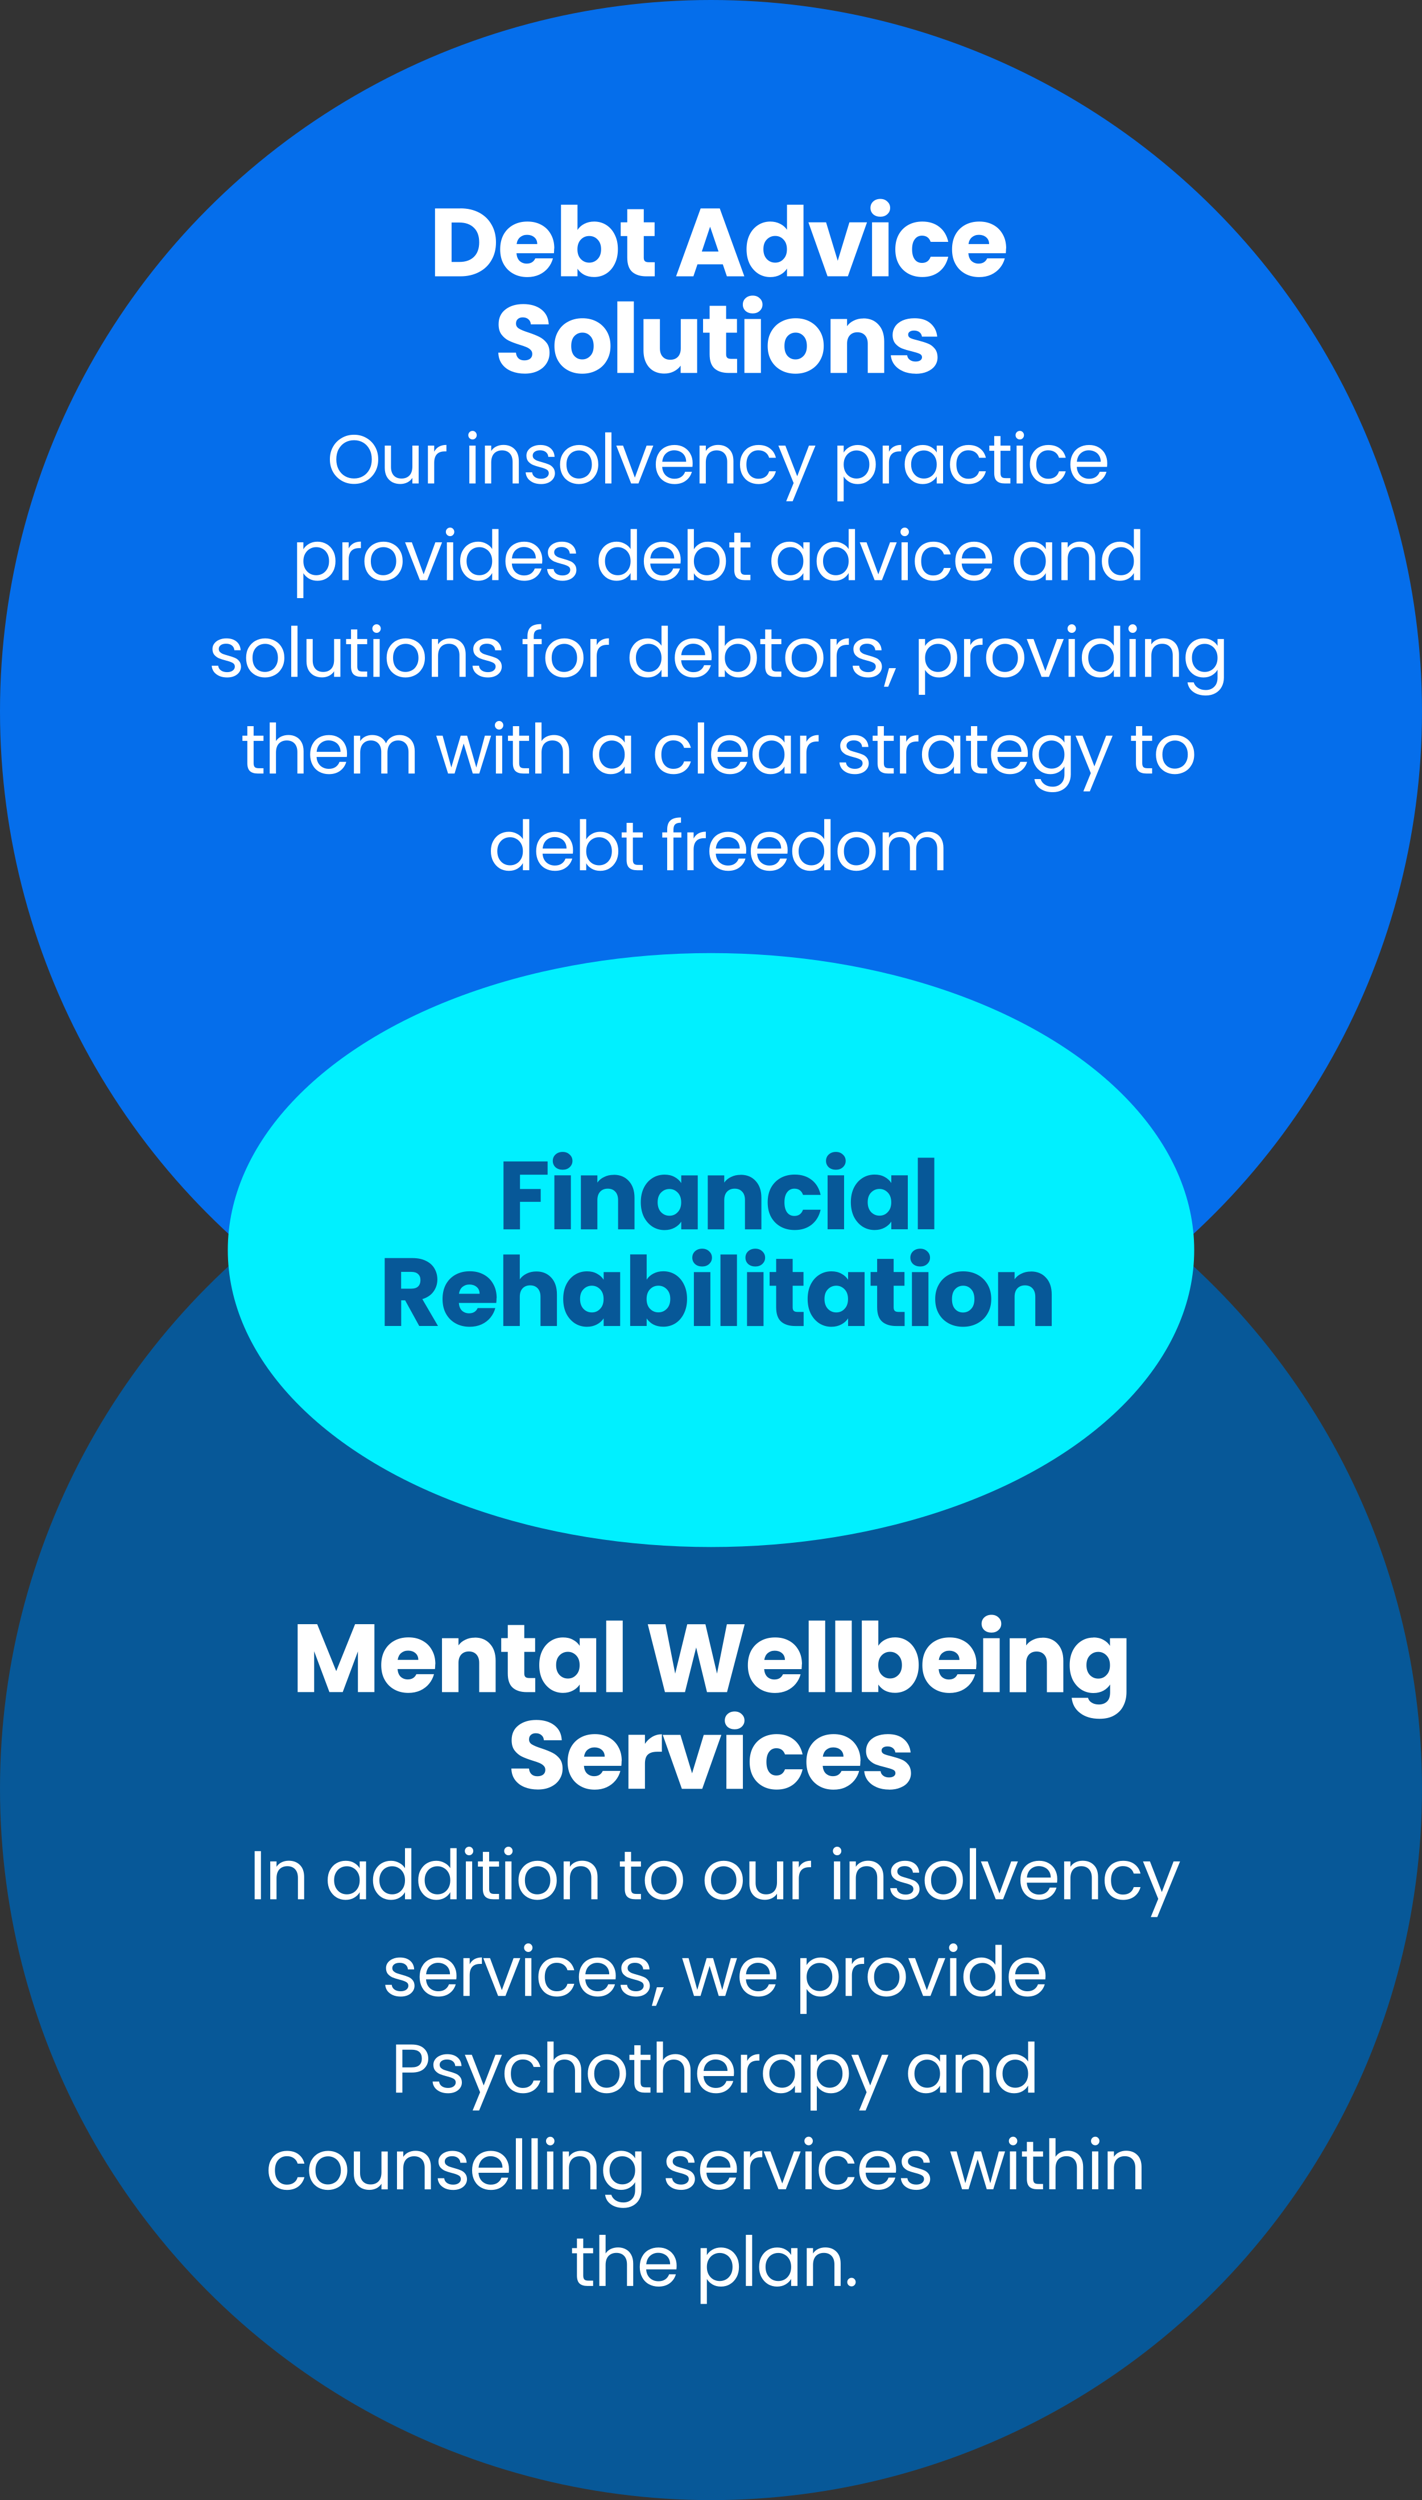
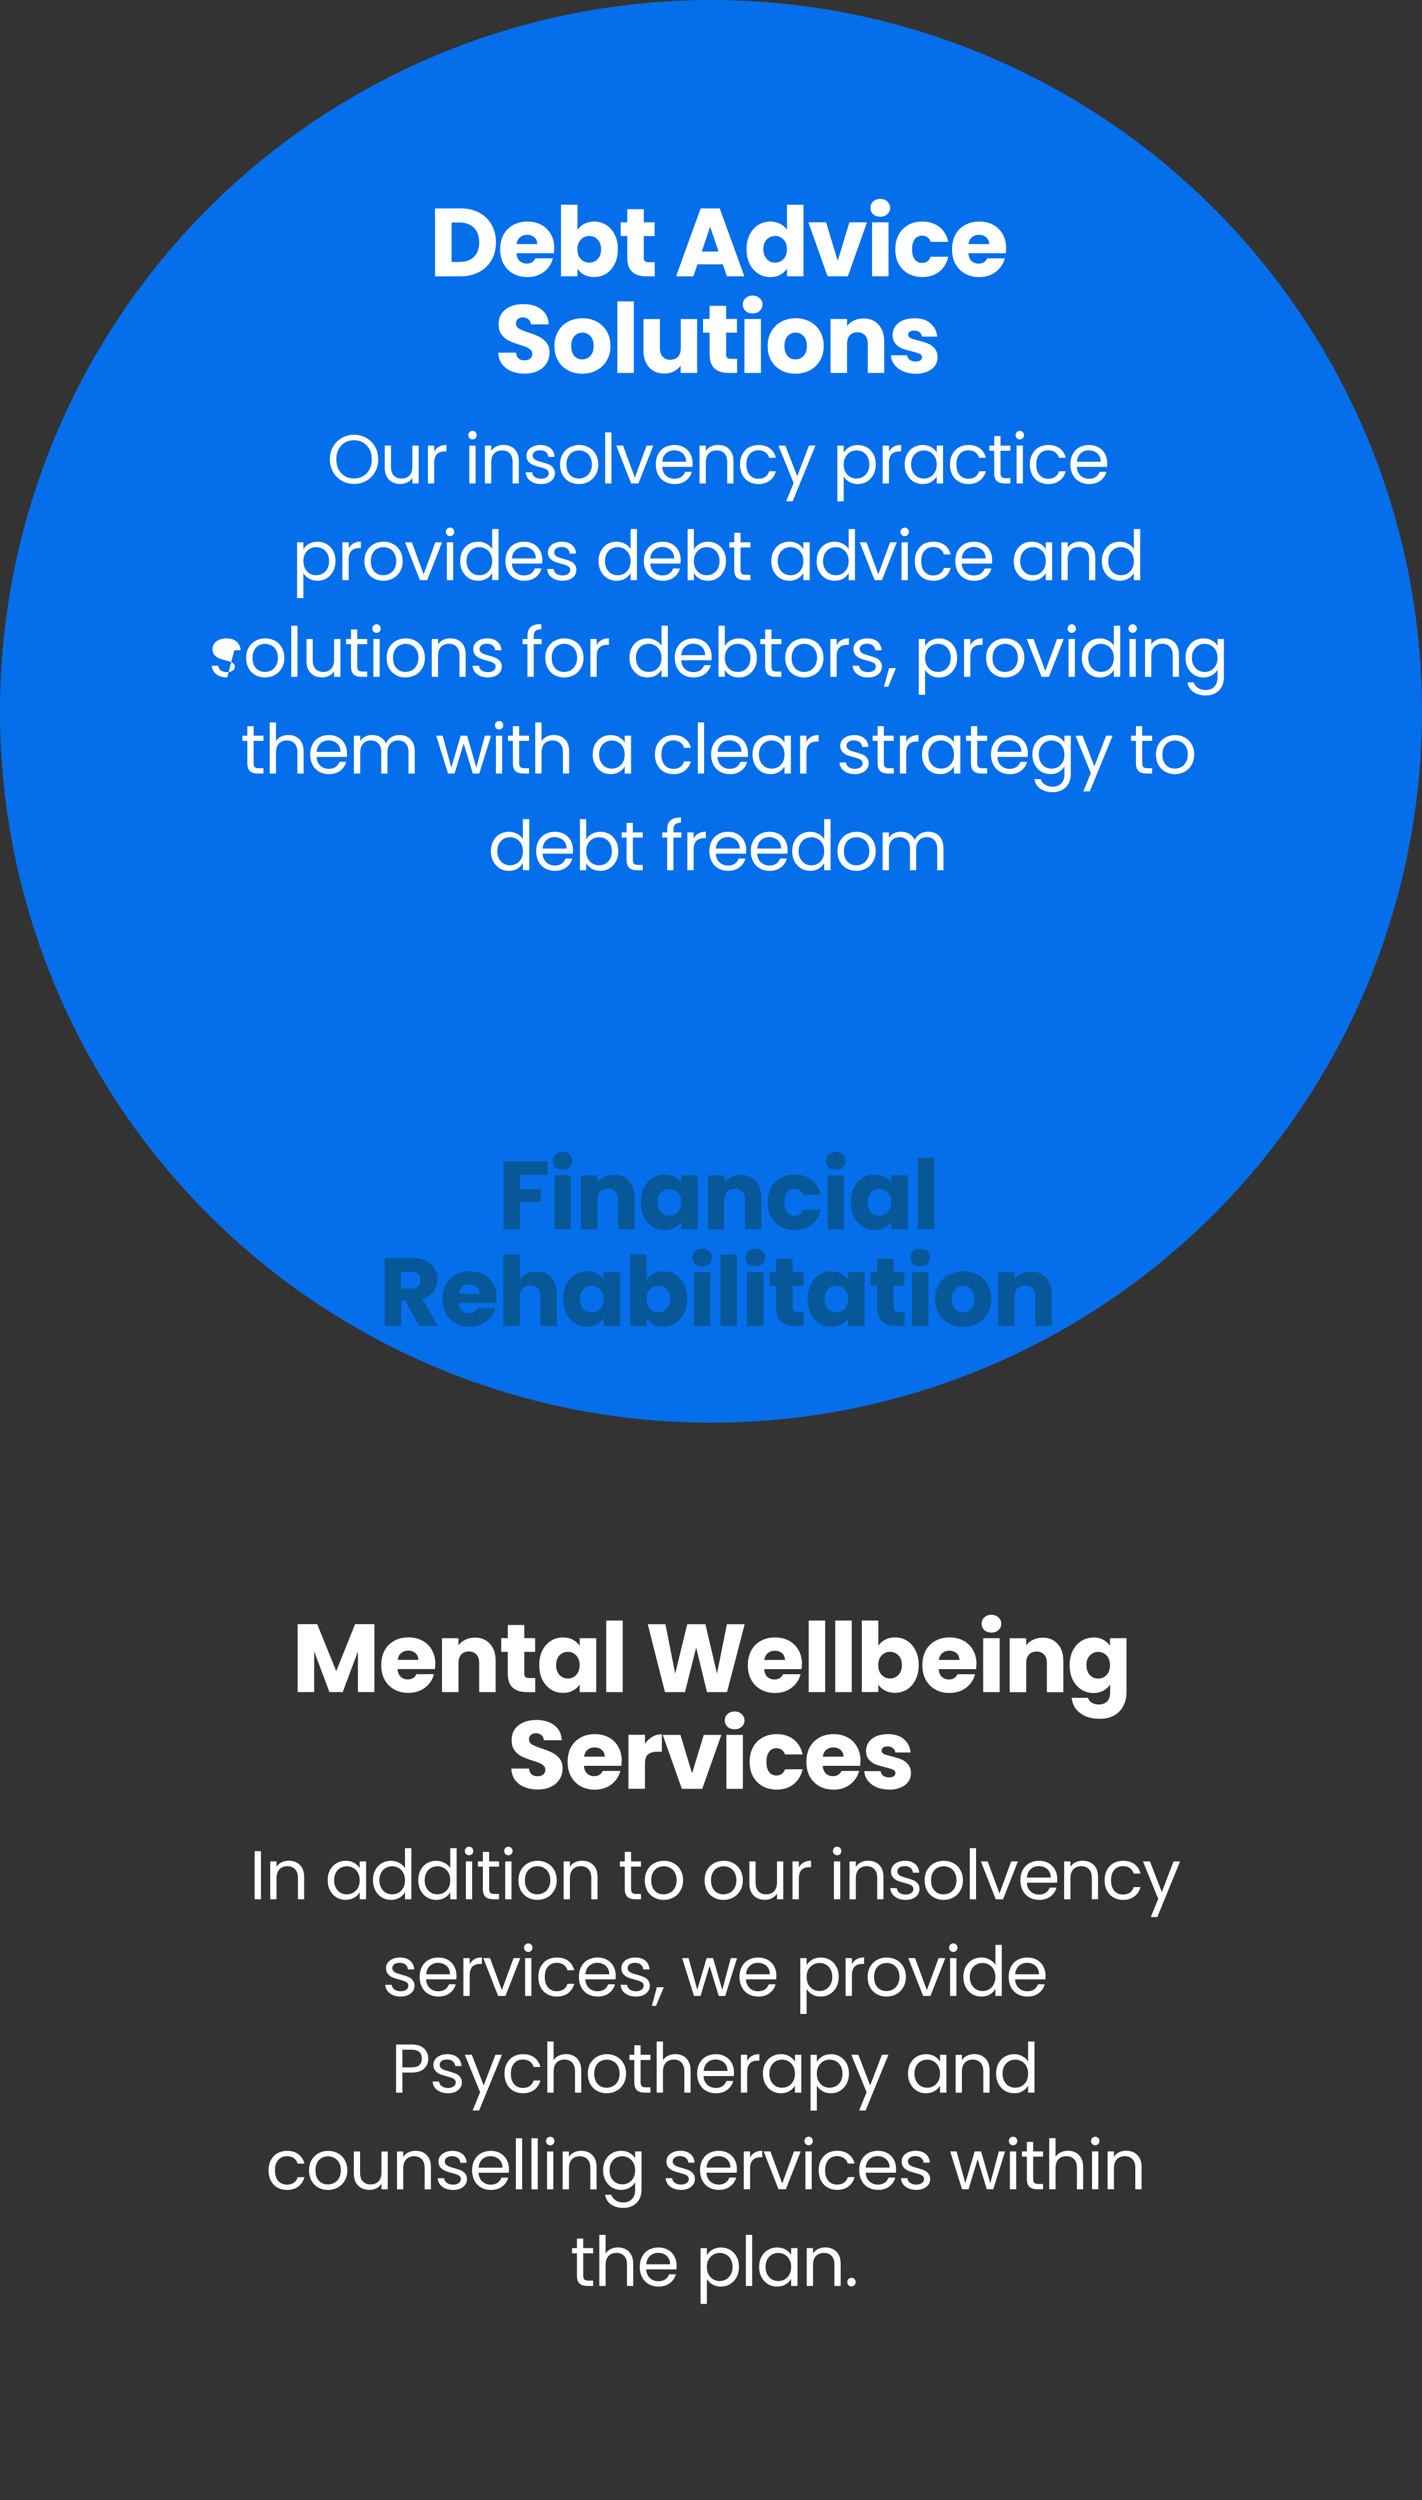
<svg xmlns="http://www.w3.org/2000/svg" id="Layer_1" data-name="Layer 1" viewBox="0 0 206 362">
  <rect x="0" y="0" width="206" height="362" fill="#333333" stroke="none" />
  <defs>
    <style>      .cls-1 {        fill: rgba(0, 117, 255, .9);      }      .cls-1, .cls-2, .cls-3, .cls-4 {        stroke-width: 0px;      }      .cls-2 {        fill: #075898;      }      .cls-3 {        fill: #fff;      }      .cls-4 {        fill: #00f0ff;      }    </style>
  </defs>
  <circle class="cls-1" cx="103" cy="103" r="103" />
-   <circle class="cls-2" cx="103" cy="259" r="103" />
-   <ellipse class="cls-4" cx="103" cy="181" rx="70" ry="43" />
  <path class="cls-3" d="m66.7,30.17c1.04,0,1.94.21,2.72.62.77.41,1.37.99,1.79,1.74.43.74.64,1.59.64,2.56s-.21,1.82-.64,2.56c-.42.75-1.02,1.33-1.81,1.74-.77.41-1.68.62-2.7.62h-3.68v-9.83h3.68Zm-.15,7.76c.91,0,1.61-.25,2.11-.74.5-.49.76-1.19.76-2.1s-.25-1.61-.76-2.11-1.21-.76-2.11-.76h-1.13v5.71h1.13Zm13.73-1.96c0,.22-.01.46-.04.7h-5.42c.04.49.19.86.46,1.12.28.25.62.38,1.02.38.6,0,1.01-.25,1.25-.76h2.55c-.13.51-.37.98-.71,1.39-.34.41-.76.73-1.27.97-.51.23-1.09.35-1.72.35-.77,0-1.45-.16-2.04-.49-.6-.33-1.06-.79-1.4-1.4s-.5-1.32-.5-2.13.16-1.52.49-2.13c.34-.61.8-1.07,1.4-1.4.6-.33,1.28-.49,2.06-.49s1.43.16,2.02.48c.59.32,1.05.77,1.37,1.36.34.59.5,1.27.5,2.06Zm-2.45-.63c0-.41-.14-.74-.42-.98-.28-.24-.63-.36-1.05-.36s-.74.12-1.02.35c-.27.23-.44.56-.5.99h3Zm5.83-2.04c.22-.36.55-.66.97-.88.42-.22.9-.34,1.44-.34.64,0,1.23.16,1.75.49.52.33.93.79,1.23,1.4.31.61.46,1.31.46,2.11s-.15,1.51-.46,2.13c-.3.61-.71,1.08-1.23,1.41-.52.33-1.11.49-1.75.49-.55,0-1.03-.11-1.44-.32-.41-.22-.73-.52-.97-.88v1.09h-2.39v-10.36h2.39v3.65Zm3.42,2.79c0-.6-.17-1.06-.5-1.4-.33-.35-.73-.52-1.22-.52s-.88.17-1.22.52c-.33.35-.49.82-.49,1.41s.16,1.07.49,1.41c.34.35.74.52,1.22.52s.88-.17,1.22-.52c.34-.35.5-.83.5-1.43Zm7.77,1.89v2.03h-1.22c-.87,0-1.54-.21-2.03-.63-.49-.43-.73-1.12-.73-2.09v-3.11h-.95v-1.99h.95v-1.9h2.39v1.9h1.57v1.99h-1.57v3.14c0,.23.06.4.17.5.11.1.3.15.56.15h.85Zm9.86.29h-3.67l-.59,1.74h-2.51l3.56-9.83h2.77l3.56,9.83h-2.53l-.59-1.74Zm-.62-1.85l-1.22-3.6-1.2,3.6h2.42Zm4.06-.34c0-.8.15-1.51.45-2.11.31-.61.72-1.07,1.25-1.4.52-.33,1.11-.49,1.75-.49.51,0,.98.11,1.4.32.43.21.76.5,1.01.87v-3.63h2.39v10.36h-2.39v-1.12c-.22.37-.55.67-.97.9-.41.22-.89.34-1.44.34-.64,0-1.23-.16-1.75-.49-.52-.34-.94-.81-1.25-1.41-.3-.62-.45-1.33-.45-2.13Zm5.85.01c0-.6-.17-1.07-.5-1.41-.33-.35-.73-.52-1.2-.52s-.88.17-1.22.52c-.33.34-.49.8-.49,1.4s.16,1.07.49,1.43c.34.35.74.52,1.22.52s.88-.17,1.2-.52c.34-.35.5-.82.5-1.41Zm7.36,1.67l1.69-5.57h2.55l-2.77,7.81h-2.95l-2.77-7.81h2.56l1.69,5.57Zm6.17-6.38c-.42,0-.76-.12-1.04-.36-.26-.25-.39-.56-.39-.92s.13-.68.39-.92c.27-.25.62-.38,1.04-.38s.75.13,1.01.38c.27.24.41.55.41.92s-.13.67-.41.92c-.26.24-.6.36-1.01.36Zm1.19.81v7.81h-2.39v-7.81h2.39Zm.98,3.91c0-.81.16-1.52.49-2.13.34-.61.8-1.07,1.39-1.4.6-.33,1.28-.49,2.04-.49.98,0,1.8.26,2.45.77.66.51,1.1,1.24,1.3,2.17h-2.55c-.21-.6-.63-.9-1.25-.9-.44,0-.79.17-1.05.52-.26.34-.39.82-.39,1.46s.13,1.12.39,1.47c.26.34.61.5,1.05.5.62,0,1.03-.3,1.25-.9h2.55c-.21.91-.64,1.63-1.3,2.16-.66.52-1.48.78-2.45.78-.76,0-1.45-.16-2.04-.49-.59-.33-1.05-.79-1.39-1.4-.33-.61-.49-1.32-.49-2.13Zm16.04-.13c0,.22-.01.46-.04.7h-5.42c.04.49.19.86.46,1.12.28.25.62.38,1.02.38.6,0,1.01-.25,1.25-.76h2.55c-.13.51-.37.98-.71,1.39-.34.41-.76.73-1.27.97-.51.23-1.09.35-1.72.35-.77,0-1.45-.16-2.04-.49-.6-.33-1.06-.79-1.4-1.4s-.5-1.32-.5-2.13.16-1.52.49-2.13c.34-.61.8-1.07,1.4-1.4.6-.33,1.28-.49,2.06-.49s1.43.16,2.02.48c.59.32,1.04.77,1.37,1.36.34.59.5,1.27.5,2.06Zm-2.45-.63c0-.41-.14-.74-.42-.98-.28-.24-.63-.36-1.05-.36s-.74.12-1.02.35c-.27.23-.44.56-.5.99h3Zm-67.27,18.76c-.72,0-1.36-.12-1.93-.35-.57-.23-1.03-.58-1.37-1.04-.34-.46-.51-1.01-.53-1.65h2.55c.04.36.16.64.38.84.21.19.49.28.84.28s.63-.08.84-.24c.21-.17.31-.4.31-.69,0-.24-.08-.44-.25-.6-.16-.16-.36-.29-.6-.39-.23-.1-.57-.22-1.01-.35-.63-.2-1.15-.39-1.55-.59-.4-.2-.75-.49-1.04-.87-.29-.38-.43-.88-.43-1.5,0-.91.33-1.63.99-2.14.66-.52,1.53-.78,2.59-.78s1.96.26,2.62.78c.66.51,1.02,1.23,1.06,2.16h-2.59c-.02-.32-.14-.56-.35-.74-.21-.19-.49-.28-.83-.28-.29,0-.52.08-.7.24-.18.15-.27.37-.27.66,0,.32.15.56.45.74.3.18.77.37,1.4.57.63.21,1.15.42,1.54.62.4.2.75.48,1.04.85.29.37.43.85.43,1.44s-.14,1.07-.43,1.53c-.28.46-.69.82-1.23,1.09-.54.27-1.18.41-1.92.41Zm8.33.01c-.77,0-1.46-.16-2.07-.49-.61-.33-1.09-.79-1.44-1.4-.35-.61-.52-1.32-.52-2.13s.18-1.51.53-2.11c.35-.62.84-1.09,1.46-1.41.62-.33,1.31-.49,2.07-.49s1.46.16,2.07.49c.62.33,1.1.8,1.46,1.41.35.61.53,1.31.53,2.11s-.18,1.51-.55,2.13c-.35.61-.84,1.07-1.47,1.4-.62.33-1.31.49-2.07.49Zm0-2.07c.46,0,.84-.17,1.16-.5.33-.34.49-.82.49-1.44s-.16-1.11-.48-1.44c-.31-.34-.69-.5-1.15-.5s-.85.17-1.16.5c-.31.33-.46.81-.46,1.44s.15,1.11.45,1.44c.31.34.69.5,1.15.5Zm7.47-8.4v10.36h-2.39v-10.36h2.39Zm9.17,2.55v7.81h-2.39v-1.06c-.24.35-.57.63-.99.84-.41.21-.87.31-1.37.31-.6,0-1.12-.13-1.58-.39-.46-.27-.81-.66-1.06-1.16-.25-.5-.38-1.1-.38-1.78v-4.56h2.38v4.24c0,.52.14.93.41,1.22.27.29.63.43,1.09.43s.84-.14,1.11-.43c.27-.29.41-.7.41-1.22v-4.24h2.39Zm5.79,5.78v2.03h-1.22c-.87,0-1.55-.21-2.03-.63-.49-.43-.73-1.12-.73-2.09v-3.11h-.95v-1.99h.95v-1.9h2.39v1.9h1.57v1.99h-1.57v3.14c0,.23.06.4.17.5.11.1.3.15.56.15h.85Zm2.26-6.59c-.42,0-.76-.12-1.04-.36-.26-.25-.39-.56-.39-.92s.13-.68.39-.92c.27-.25.62-.38,1.04-.38s.75.13,1.01.38c.27.24.41.55.41.92s-.14.67-.41.92c-.26.24-.6.36-1.01.36Zm1.19.81v7.81h-2.39v-7.81h2.39Zm5.01,7.92c-.76,0-1.46-.16-2.07-.49-.61-.33-1.09-.79-1.44-1.4-.35-.61-.52-1.32-.52-2.13s.18-1.51.53-2.11c.36-.62.84-1.09,1.46-1.41.62-.33,1.31-.49,2.07-.49s1.46.16,2.07.49c.62.33,1.1.8,1.46,1.41.36.61.53,1.31.53,2.11s-.18,1.51-.55,2.13c-.35.61-.85,1.07-1.47,1.4-.62.33-1.31.49-2.07.49Zm0-2.07c.46,0,.85-.17,1.16-.5.33-.34.49-.82.49-1.44s-.16-1.11-.48-1.44c-.31-.34-.69-.5-1.15-.5s-.85.17-1.16.5c-.31.33-.46.81-.46,1.44s.15,1.11.45,1.44c.31.34.69.5,1.15.5Zm9.84-5.94c.91,0,1.64.3,2.18.9.55.59.83,1.4.83,2.44v4.56h-2.38v-4.24c0-.52-.14-.93-.41-1.22-.27-.29-.64-.43-1.09-.43s-.82.14-1.09.43c-.27.29-.41.7-.41,1.22v4.24h-2.39v-7.81h2.39v1.04c.24-.35.57-.62.98-.81.41-.21.87-.31,1.39-.31Zm7.57,8.01c-.68,0-1.29-.12-1.82-.35s-.95-.55-1.26-.95c-.31-.41-.48-.87-.52-1.37h2.37c.03.27.15.49.38.66s.5.25.83.25c.3,0,.53-.06.69-.17.17-.12.25-.28.25-.46,0-.22-.12-.39-.35-.49-.23-.11-.61-.23-1.13-.36-.56-.13-1.03-.27-1.4-.41-.37-.15-.7-.38-.97-.69-.27-.32-.41-.74-.41-1.27,0-.45.12-.85.36-1.22.25-.37.62-.67,1.09-.88.49-.21,1.06-.32,1.72-.32.98,0,1.75.24,2.31.73.57.49.9,1.13.98,1.93h-2.21c-.04-.27-.16-.49-.36-.64-.2-.16-.46-.24-.78-.24-.28,0-.49.06-.64.17-.15.1-.22.25-.22.43,0,.22.12.39.35.5.24.11.62.22,1.12.34.58.15,1.05.3,1.41.45.36.14.68.37.95.7.28.32.42.75.43,1.29,0,.46-.13.87-.39,1.23-.25.35-.62.63-1.11.84-.48.21-1.03.31-1.67.31Z" />
-   <path class="cls-3" d="m51.29,70.07c-.65,0-1.24-.15-1.77-.45-.53-.31-.96-.73-1.27-1.27-.31-.55-.46-1.16-.46-1.84s.15-1.29.46-1.83c.31-.55.74-.97,1.27-1.27.53-.31,1.12-.46,1.77-.46s1.25.15,1.78.46c.53.3.95.72,1.26,1.26.31.54.46,1.15.46,1.84s-.15,1.3-.46,1.84c-.31.54-.73.96-1.26,1.27-.53.3-1.13.45-1.78.45Zm0-.79c.49,0,.92-.11,1.31-.34.39-.23.7-.55.92-.97.23-.42.34-.91.34-1.46s-.11-1.05-.34-1.46c-.22-.42-.52-.74-.91-.97-.39-.23-.83-.34-1.32-.34s-.93.11-1.32.34c-.39.23-.69.55-.92.97-.22.41-.33.9-.33,1.46s.11,1.04.33,1.46c.23.42.53.74.92.97.39.23.83.34,1.32.34Zm9.36-4.76v5.48h-.91v-.81c-.17.28-.42.5-.73.66-.31.15-.65.23-1.02.23-.43,0-.81-.09-1.15-.26-.34-.18-.61-.45-.81-.8-.19-.35-.29-.78-.29-1.29v-3.21h.9v3.09c0,.54.14.96.41,1.25.27.29.65.43,1.12.43s.87-.15,1.15-.45c.28-.3.42-.74.42-1.31v-3.01h.91Zm2.25.89c.16-.31.39-.56.68-.73.3-.17.66-.26,1.09-.26v.94h-.24c-1.02,0-1.53.55-1.53,1.66v2.98h-.91v-5.48h.91v.89Zm5.56-1.78c-.17,0-.32-.06-.44-.18-.12-.12-.18-.27-.18-.44s.06-.32.18-.44c.12-.12.27-.18.44-.18s.31.06.42.18c.12.12.18.27.18.44s-.06.32-.18.44c-.11.12-.25.18-.42.18Zm.44.89v5.48h-.91v-5.48h.91Zm4.02-.1c.67,0,1.21.2,1.62.61.41.4.62.98.62,1.74v3.23h-.9v-3.1c0-.55-.14-.96-.41-1.25-.27-.29-.65-.44-1.12-.44s-.86.15-1.15.45c-.28.3-.42.74-.42,1.31v3.03h-.91v-5.48h.91v.78c.18-.28.42-.5.73-.65.31-.15.66-.23,1.03-.23Zm5.47,5.67c-.42,0-.8-.07-1.13-.21-.33-.15-.6-.35-.79-.6-.19-.26-.3-.56-.32-.89h.94c.03.27.15.5.38.67.23.17.54.26.91.26.35,0,.62-.08.82-.23.2-.15.3-.35.3-.58s-.11-.42-.32-.53c-.21-.12-.54-.24-.99-.35-.41-.11-.74-.21-1-.32-.25-.11-.47-.28-.66-.49-.18-.22-.27-.51-.27-.86,0-.28.08-.54.25-.77.17-.23.4-.42.71-.55.31-.14.66-.21,1.05-.21.61,0,1.1.15,1.47.46.37.31.57.73.6,1.26h-.91c-.02-.29-.14-.52-.35-.69-.21-.17-.49-.26-.84-.26-.33,0-.59.07-.78.21-.19.14-.29.32-.29.55,0,.18.06.33.17.45.12.11.27.21.44.28.18.07.43.14.74.23.39.11.71.21.96.32.25.1.46.25.63.46.18.21.27.48.28.81,0,.3-.08.57-.25.81-.17.24-.4.43-.71.57-.3.13-.65.2-1.04.2Zm5.47,0c-.51,0-.98-.12-1.4-.35-.41-.23-.74-.56-.98-.99-.23-.43-.35-.93-.35-1.5s.12-1.05.36-1.48c.25-.43.58-.76,1-.99.42-.23.89-.35,1.41-.35s.99.12,1.41.35c.42.23.75.55.99.98.25.43.37.92.37,1.49s-.13,1.07-.38,1.5c-.25.43-.58.76-1.01.99-.43.23-.9.35-1.42.35Zm0-.8c.33,0,.63-.08.92-.23.29-.15.52-.38.69-.69.18-.31.27-.68.27-1.12s-.09-.81-.26-1.12c-.17-.31-.4-.53-.68-.68-.28-.15-.58-.23-.91-.23s-.64.08-.92.23c-.27.15-.49.37-.66.68-.17.31-.25.68-.25,1.12s.08.82.24,1.13c.17.31.39.54.66.69.27.15.57.22.9.22Zm4.72-6.69v7.4h-.91v-7.4h.91Zm3.39,6.56l1.7-4.64h.97l-2.15,5.48h-1.06l-2.15-5.48h.98l1.71,4.64Zm8.37-2.11c0,.17-.01.36-.03.55h-4.38c.03.54.22.96.55,1.27.34.3.75.45,1.23.45.39,0,.72-.09.98-.27.27-.19.45-.43.56-.74h.98c-.15.53-.44.96-.88,1.29-.44.33-.99.49-1.64.49-.52,0-.99-.12-1.4-.35-.41-.23-.73-.56-.96-.99-.23-.43-.35-.93-.35-1.5s.11-1.06.34-1.49c.23-.43.54-.75.95-.98.41-.23.89-.35,1.42-.35s.98.11,1.38.34.71.54.92.94c.22.39.33.84.33,1.34Zm-.94-.19c0-.35-.08-.64-.23-.89-.15-.25-.36-.44-.63-.57-.26-.13-.55-.2-.87-.2-.46,0-.85.15-1.18.44-.32.29-.5.7-.55,1.22h3.46Zm4.61-2.44c.67,0,1.21.2,1.62.61.41.4.62.98.62,1.74v3.23h-.9v-3.1c0-.55-.14-.96-.41-1.25-.27-.29-.65-.44-1.12-.44s-.86.15-1.15.45c-.28.3-.42.74-.42,1.31v3.03h-.91v-5.48h.91v.78c.18-.28.42-.5.73-.65.31-.15.66-.23,1.03-.23Zm3.19,2.83c0-.57.11-1.06.34-1.48.23-.43.54-.76.94-.99.41-.23.87-.35,1.39-.35.67,0,1.23.16,1.66.49.44.33.73.78.87,1.36h-.98c-.09-.33-.28-.6-.55-.79-.27-.19-.6-.29-1-.29-.52,0-.94.18-1.26.54-.32.35-.48.86-.48,1.51s.16,1.17.48,1.53.74.54,1.26.54c.4,0,.73-.09,1-.28.27-.19.45-.45.55-.8h.98c-.15.56-.44,1.01-.88,1.35-.44.33-.99.5-1.65.5-.52,0-.98-.12-1.39-.35-.4-.23-.71-.56-.94-.99-.23-.43-.34-.93-.34-1.5Zm10.93-2.73l-3.3,8.06h-.94l1.08-2.64-2.21-5.42h1.01l1.72,4.44,1.7-4.44h.94Zm4.09,1.01c.18-.31.45-.57.8-.78.36-.21.78-.32,1.25-.32s.93.12,1.32.35c.4.23.71.56.94.99.23.42.34.91.34,1.47s-.11,1.05-.34,1.48c-.23.43-.54.77-.94,1.01-.39.24-.83.36-1.32.36s-.88-.1-1.24-.31c-.35-.21-.62-.48-.81-.79v3.61h-.91v-8.08h.91v1.01Zm3.72,1.71c0-.41-.08-.77-.25-1.08-.17-.31-.39-.54-.68-.7-.28-.16-.59-.24-.93-.24s-.64.08-.93.25c-.28.16-.51.4-.68.71-.17.31-.25.66-.25,1.07s.08.78.25,1.09c.17.31.4.54.68.71.29.16.6.24.93.24s.65-.08.93-.24c.29-.17.51-.4.68-.71.17-.31.25-.68.25-1.1Zm2.84-1.83c.16-.31.39-.56.68-.73.3-.17.66-.26,1.09-.26v.94h-.24c-1.02,0-1.53.55-1.53,1.66v2.98h-.91v-5.48h.91v.89Zm2.28,1.83c0-.56.11-1.05.34-1.47.23-.43.54-.76.93-.99.4-.23.84-.35,1.33-.35s.9.1,1.25.31c.35.21.62.47.79.78v-1h.92v5.48h-.92v-1.02c-.18.32-.45.59-.81.8-.35.21-.77.31-1.24.31s-.93-.12-1.32-.36c-.39-.24-.7-.58-.93-1.01-.23-.43-.34-.93-.34-1.48Zm4.64.01c0-.41-.08-.77-.25-1.08-.17-.31-.39-.54-.68-.7-.28-.17-.59-.25-.93-.25s-.65.08-.93.24c-.28.16-.5.39-.67.7-.17.31-.25.67-.25,1.08s.08.79.25,1.1c.17.31.39.54.67.71.28.16.59.24.93.24s.65-.08.93-.24c.29-.17.51-.4.68-.71.17-.31.25-.68.25-1.09Zm1.92,0c0-.57.11-1.06.34-1.48.23-.43.54-.76.94-.99.41-.23.87-.35,1.39-.35.67,0,1.23.16,1.66.49.44.33.73.78.87,1.36h-.98c-.09-.33-.28-.6-.55-.79-.27-.19-.6-.29-1-.29-.52,0-.94.18-1.26.54-.32.35-.48.86-.48,1.51s.16,1.17.48,1.53c.32.36.74.54,1.26.54.4,0,.73-.09,1-.28.27-.19.45-.45.55-.8h.98c-.15.56-.44,1.01-.88,1.35-.44.33-.99.5-1.65.5-.52,0-.98-.12-1.39-.35-.4-.23-.71-.56-.94-.99-.23-.43-.34-.93-.34-1.5Zm7.32-1.98v3.23c0,.27.06.46.17.57.11.11.31.16.59.16h.67v.77h-.82c-.51,0-.89-.12-1.14-.35-.25-.23-.38-.62-.38-1.15v-3.23h-.71v-.75h.71v-1.38h.91v1.38h1.43v.75h-1.43Zm2.8-1.64c-.17,0-.32-.06-.44-.18-.12-.12-.18-.27-.18-.44s.06-.32.18-.44c.12-.12.27-.18.44-.18s.31.06.42.18c.12.12.18.27.18.44s-.06.32-.18.44c-.11.12-.25.18-.42.18Zm.44.89v5.48h-.91v-5.48h.91Zm1.01,2.73c0-.57.11-1.06.34-1.48.23-.43.54-.76.94-.99.41-.23.87-.35,1.39-.35.67,0,1.23.16,1.66.49.44.33.73.78.87,1.36h-.98c-.09-.33-.28-.6-.55-.79-.27-.19-.6-.29-1-.29-.52,0-.94.18-1.26.54-.32.35-.48.86-.48,1.51s.16,1.17.48,1.53c.32.36.74.54,1.26.54.4,0,.73-.09,1-.28s.45-.45.55-.8h.98c-.15.56-.44,1.01-.88,1.35-.44.33-.99.5-1.65.5-.52,0-.98-.12-1.39-.35-.4-.23-.71-.56-.94-.99s-.34-.93-.34-1.5Zm11.21-.2c0,.17-.01.36-.03.55h-4.38c.03.54.22.96.55,1.27.34.3.75.45,1.23.45.39,0,.72-.09.98-.27.27-.19.45-.43.56-.74h.98c-.15.53-.44.96-.88,1.29-.44.33-.99.49-1.64.49-.52,0-.99-.12-1.4-.35-.41-.23-.73-.56-.96-.99-.23-.43-.35-.93-.35-1.5s.11-1.06.34-1.49c.23-.43.54-.75.95-.98.41-.23.89-.35,1.42-.35s.98.11,1.38.34c.4.23.71.54.92.94.22.39.33.84.33,1.34Zm-.94-.19c0-.35-.08-.64-.23-.89-.15-.25-.36-.44-.63-.57-.26-.13-.55-.2-.87-.2-.46,0-.85.15-1.18.44-.32.29-.5.7-.55,1.22h3.46Zm-115.51,12.67c.18-.31.45-.57.8-.78.36-.21.78-.32,1.25-.32s.93.12,1.32.35c.4.23.71.56.94.99.23.42.34.91.34,1.47s-.11,1.05-.34,1.48c-.23.43-.54.77-.94,1.01-.39.24-.83.36-1.32.36s-.88-.1-1.24-.31c-.35-.21-.62-.48-.81-.79v3.61h-.91v-8.08h.91v1.01Zm3.72,1.71c0-.41-.08-.77-.25-1.08-.17-.31-.39-.54-.68-.7-.28-.16-.59-.24-.93-.24s-.64.08-.93.25c-.28.16-.51.4-.68.71-.17.31-.25.66-.25,1.07s.08.78.25,1.09c.17.31.4.54.68.71.29.16.6.24.93.24s.65-.08.93-.24c.29-.17.51-.4.68-.71.17-.31.25-.68.25-1.1Zm2.84-1.83c.16-.31.39-.56.68-.73.3-.17.66-.26,1.09-.26v.94h-.24c-1.02,0-1.53.55-1.53,1.66v2.98h-.91v-5.48h.91v.89Zm5.01,4.68c-.51,0-.98-.12-1.4-.35-.41-.23-.74-.56-.98-.99-.23-.43-.35-.93-.35-1.5s.12-1.05.36-1.48c.25-.43.58-.76,1-.99.42-.23.89-.35,1.41-.35s.99.12,1.41.35c.42.23.75.55.99.98.25.43.37.92.37,1.49s-.13,1.07-.38,1.5c-.25.43-.58.76-1.01.99-.43.23-.9.35-1.42.35Zm0-.8c.33,0,.63-.08.92-.23.29-.15.52-.38.69-.69.18-.31.27-.68.27-1.12s-.09-.81-.26-1.12c-.17-.31-.4-.53-.68-.68-.28-.15-.58-.23-.91-.23s-.64.08-.92.23c-.27.15-.49.37-.66.68-.17.31-.25.68-.25,1.12s.08.82.24,1.13c.17.31.39.54.66.69.27.15.57.22.9.22Zm5.85-.13l1.7-4.64h.97l-2.15,5.48h-1.06l-2.15-5.48h.98l1.71,4.64Zm3.84-5.53c-.17,0-.32-.06-.44-.18-.12-.12-.18-.27-.18-.44s.06-.32.18-.44.27-.18.44-.18.31.06.42.18c.12.12.18.27.18.44s-.06.32-.18.44c-.11.12-.25.18-.42.18Zm.44.89v5.48h-.91v-5.48h.91Zm1.01,2.72c0-.56.11-1.05.34-1.47.23-.43.54-.76.93-.99.4-.23.85-.35,1.34-.35.43,0,.82.1,1.19.3.37.19.65.45.84.77v-2.9h.92v7.4h-.92v-1.03c-.18.33-.45.6-.8.81-.35.21-.77.31-1.24.31s-.93-.12-1.33-.36c-.39-.24-.7-.58-.93-1.01-.23-.43-.34-.93-.34-1.48Zm4.64.01c0-.41-.08-.77-.25-1.08s-.39-.54-.68-.7c-.28-.17-.59-.25-.93-.25s-.65.08-.93.24c-.28.16-.5.39-.67.7-.17.31-.25.67-.25,1.08s.08.79.25,1.1c.17.31.39.54.67.71.28.16.59.24.93.24s.65-.08.93-.24c.29-.17.51-.4.68-.71.17-.31.25-.68.25-1.09Zm7.26-.2c0,.17-.01.36-.03.55h-4.38c.03.54.22.96.55,1.27.34.3.75.45,1.23.45.39,0,.72-.09.98-.27.27-.19.45-.43.56-.74h.98c-.15.53-.44.96-.88,1.29-.44.33-.99.49-1.64.49-.52,0-.99-.12-1.4-.35-.41-.23-.73-.56-.96-.99-.23-.43-.35-.93-.35-1.5s.11-1.06.34-1.49c.23-.43.54-.75.95-.98.41-.23.89-.35,1.42-.35s.98.11,1.38.34c.4.23.71.54.92.94.22.39.33.84.33,1.34Zm-.94-.19c0-.35-.08-.64-.23-.89-.15-.25-.36-.44-.63-.57-.26-.13-.55-.2-.87-.2-.46,0-.85.15-1.18.44-.32.29-.5.7-.55,1.22h3.46Zm3.88,3.23c-.42,0-.8-.07-1.13-.21-.33-.15-.6-.35-.79-.6-.19-.26-.3-.56-.32-.89h.94c.03.27.15.5.38.67.23.17.54.26.91.26.35,0,.62-.08.82-.23.2-.15.3-.35.3-.58s-.11-.42-.32-.53c-.21-.12-.54-.24-.99-.35-.41-.11-.74-.21-1-.32-.25-.11-.47-.28-.66-.49-.18-.22-.27-.51-.27-.86,0-.28.08-.54.25-.77s.4-.42.71-.55c.31-.14.66-.21,1.05-.21.61,0,1.1.15,1.47.46s.57.73.6,1.26h-.91c-.02-.29-.14-.52-.35-.69-.21-.17-.49-.26-.84-.26-.33,0-.59.07-.78.21-.19.14-.29.32-.29.55,0,.18.06.33.17.45.12.11.27.21.44.28.18.07.43.14.74.23.39.11.71.21.96.32.25.1.46.25.63.46.18.21.27.48.28.81,0,.3-.08.57-.25.81-.17.24-.4.43-.71.57-.3.13-.65.2-1.04.2Zm5.21-2.85c0-.56.11-1.05.34-1.47.23-.43.54-.76.93-.99.4-.23.85-.35,1.34-.35.43,0,.82.1,1.19.3.37.19.65.45.84.77v-2.9h.92v7.4h-.92v-1.03c-.18.33-.45.6-.8.81-.35.21-.77.31-1.24.31s-.93-.12-1.33-.36c-.39-.24-.7-.58-.93-1.01-.23-.43-.34-.93-.34-1.48Zm4.64.01c0-.41-.08-.77-.25-1.08-.17-.31-.39-.54-.68-.7-.28-.17-.59-.25-.93-.25s-.65.08-.93.24c-.28.16-.5.39-.67.7-.17.31-.25.67-.25,1.08s.08.79.25,1.1c.17.31.39.54.67.71.28.16.59.24.93.24s.65-.08.93-.24c.29-.17.51-.4.68-.71.17-.31.25-.68.25-1.09Zm7.26-.2c0,.17-.01.36-.03.55h-4.38c.03.54.22.96.55,1.27.34.3.75.45,1.23.45.39,0,.72-.09.98-.27.27-.19.45-.43.56-.74h.98c-.15.53-.44.96-.88,1.29-.44.33-.99.49-1.64.49-.52,0-.99-.12-1.4-.35-.41-.23-.73-.56-.96-.99-.23-.43-.35-.93-.35-1.5s.11-1.06.34-1.49c.23-.43.54-.75.95-.98.41-.23.89-.35,1.42-.35s.98.11,1.38.34.71.54.92.94c.22.39.33.84.33,1.34Zm-.94-.19c0-.35-.08-.64-.23-.89-.15-.25-.36-.44-.63-.57-.26-.13-.55-.2-.87-.2-.46,0-.85.15-1.18.44-.32.29-.5.7-.55,1.22h3.46Zm2.85-1.32c.19-.33.46-.59.82-.8.36-.21.77-.31,1.23-.31.49,0,.94.12,1.33.35s.7.56.93.99c.23.42.34.91.34,1.47s-.11,1.05-.34,1.48c-.23.43-.54.77-.94,1.01-.39.24-.83.36-1.32.36s-.89-.1-1.25-.31c-.35-.21-.62-.47-.8-.79v1.01h-.91v-7.4h.91v2.94Zm3.72,1.7c0-.41-.08-.77-.25-1.08-.17-.31-.39-.54-.68-.7-.28-.16-.59-.24-.93-.24s-.64.08-.93.25c-.28.16-.51.4-.68.71-.17.31-.25.66-.25,1.07s.08.78.25,1.09c.17.31.4.54.68.71.29.16.6.24.93.24s.65-.08.93-.24c.29-.17.51-.4.68-.71.17-.31.25-.68.25-1.1Zm3.04-1.97v3.23c0,.27.06.46.17.57.11.11.31.16.59.16h.67v.77h-.82c-.51,0-.89-.12-1.14-.35-.25-.23-.38-.62-.38-1.15v-3.23h-.71v-.75h.71v-1.38h.91v1.38h1.43v.75h-1.43Zm4.46,1.97c0-.56.11-1.05.34-1.47.23-.43.54-.76.93-.99.4-.23.84-.35,1.33-.35s.9.1,1.25.31c.35.21.62.47.79.78v-1h.92v5.48h-.92v-1.02c-.18.32-.45.59-.81.8-.35.21-.77.31-1.24.31s-.93-.12-1.32-.36c-.39-.24-.7-.58-.93-1.01-.23-.43-.34-.93-.34-1.48Zm4.64.01c0-.41-.08-.77-.25-1.08-.17-.31-.39-.54-.68-.7-.28-.17-.59-.25-.93-.25s-.65.08-.93.24c-.28.16-.5.39-.67.7-.17.31-.25.67-.25,1.08s.08.79.25,1.1c.17.31.39.54.67.71.28.16.59.24.93.24s.65-.08.93-.24c.29-.17.51-.4.68-.71.17-.31.25-.68.25-1.09Zm1.92-.01c0-.56.11-1.05.34-1.47.23-.43.54-.76.93-.99.4-.23.85-.35,1.34-.35.43,0,.82.1,1.19.3.37.19.65.45.84.77v-2.9h.92v7.4h-.92v-1.03c-.18.33-.45.6-.8.81-.35.21-.77.31-1.24.31s-.93-.12-1.33-.36c-.39-.24-.7-.58-.93-1.01-.23-.43-.34-.93-.34-1.48Zm4.64.01c0-.41-.08-.77-.25-1.08s-.39-.54-.68-.7c-.28-.17-.59-.25-.93-.25s-.65.08-.93.24c-.28.16-.5.39-.67.7-.17.31-.25.67-.25,1.08s.08.79.25,1.1c.17.31.39.54.67.71.28.16.59.24.93.24s.65-.08.93-.24c.29-.17.51-.4.68-.71.17-.31.25-.68.25-1.09Zm4.3,1.91l1.7-4.64h.97l-2.15,5.48h-1.06l-2.15-5.48h.98l1.71,4.64Zm3.83-5.53c-.17,0-.32-.06-.44-.18-.12-.12-.18-.27-.18-.44s.06-.32.18-.44.27-.18.44-.18.31.06.42.18c.12.12.18.27.18.44s-.06.32-.18.44c-.11.12-.25.18-.42.18Zm.44.89v5.48h-.91v-5.48h.91Zm1.01,2.73c0-.57.11-1.06.34-1.48.23-.43.54-.76.94-.99.41-.23.87-.35,1.39-.35.67,0,1.23.16,1.66.49.44.33.73.78.87,1.36h-.98c-.09-.33-.28-.6-.55-.79-.27-.19-.6-.29-1-.29-.52,0-.94.18-1.26.54-.32.35-.48.86-.48,1.51s.16,1.17.48,1.53c.32.36.74.54,1.26.54.4,0,.73-.09,1-.28.27-.19.45-.45.55-.8h.98c-.15.56-.44,1.01-.88,1.35-.44.33-.99.5-1.65.5-.52,0-.98-.12-1.39-.35-.4-.23-.71-.56-.94-.99-.23-.43-.34-.93-.34-1.5Zm11.21-.2c0,.17,0,.36-.03.55h-4.38c.03.54.22.96.55,1.27.34.3.75.45,1.23.45.39,0,.72-.09.98-.27.27-.19.45-.43.56-.74h.98c-.15.53-.44.96-.88,1.29-.44.33-.99.49-1.64.49-.52,0-.99-.12-1.4-.35-.41-.23-.73-.56-.96-.99-.23-.43-.35-.93-.35-1.5s.11-1.06.34-1.49c.23-.43.54-.75.95-.98.41-.23.89-.35,1.42-.35s.98.11,1.38.34.71.54.92.94c.22.39.33.84.33,1.34Zm-.94-.19c0-.35-.08-.64-.23-.89-.15-.25-.36-.44-.63-.57-.26-.13-.55-.2-.87-.2-.46,0-.85.15-1.18.44-.32.29-.5.7-.55,1.22h3.46Zm4.07.38c0-.56.11-1.05.34-1.47.23-.43.54-.76.93-.99.4-.23.84-.35,1.33-.35s.9.1,1.25.31c.35.21.62.47.79.78v-1h.92v5.48h-.92v-1.02c-.18.32-.45.59-.81.8-.35.21-.77.31-1.24.31s-.93-.12-1.32-.36c-.39-.24-.7-.58-.93-1.01-.23-.43-.34-.93-.34-1.48Zm4.64.01c0-.41-.08-.77-.25-1.08-.17-.31-.39-.54-.68-.7-.28-.17-.59-.25-.93-.25s-.65.08-.93.24c-.28.16-.5.39-.67.7-.17.31-.25.67-.25,1.08s.08.79.25,1.1c.17.31.39.54.67.71.28.16.59.24.93.24s.65-.08.93-.24c.29-.17.51-.4.68-.71.17-.31.25-.68.25-1.09Zm4.93-2.83c.67,0,1.21.2,1.62.61.41.4.62.98.62,1.74v3.23h-.9v-3.1c0-.55-.14-.96-.41-1.25-.27-.29-.65-.44-1.12-.44s-.86.15-1.15.45c-.28.3-.42.74-.42,1.31v3.03h-.91v-5.48h.91v.78c.18-.28.42-.5.73-.65.31-.15.66-.23,1.03-.23Zm3.19,2.82c0-.56.11-1.05.34-1.47.23-.43.54-.76.93-.99.4-.23.85-.35,1.34-.35.43,0,.82.1,1.19.3.37.19.65.45.84.77v-2.9h.92v7.4h-.92v-1.03c-.18.33-.45.6-.8.81-.35.21-.77.31-1.24.31s-.93-.12-1.33-.36c-.39-.24-.7-.58-.93-1.01-.23-.43-.34-.93-.34-1.48Zm4.64.01c0-.41-.08-.77-.25-1.08-.17-.31-.39-.54-.68-.7-.28-.17-.59-.25-.93-.25s-.65.08-.93.24c-.28.16-.5.39-.67.7-.17.31-.25.67-.25,1.08s.08.79.25,1.1c.17.31.39.54.67.71.28.16.59.24.93.24s.65-.08.93-.24c.29-.17.51-.4.68-.71.17-.31.25-.68.25-1.09Zm-131.35,16.84c-.42,0-.8-.07-1.13-.21-.33-.15-.6-.35-.79-.6-.19-.26-.3-.56-.32-.89h.94c.03.27.15.5.38.67.23.17.54.26.91.26.35,0,.62-.08.82-.23.2-.15.3-.35.3-.58s-.11-.42-.32-.53c-.21-.12-.54-.24-.99-.35-.41-.11-.74-.21-1-.32-.25-.11-.47-.28-.66-.49-.18-.22-.27-.51-.27-.86,0-.28.08-.54.25-.77.17-.23.4-.42.71-.55.31-.14.66-.21,1.05-.21.61,0,1.1.15,1.47.46.37.31.57.73.6,1.26h-.91c-.02-.29-.14-.52-.35-.69-.21-.17-.49-.26-.84-.26-.33,0-.59.07-.78.21-.19.14-.29.32-.29.55,0,.18.06.33.17.45.12.11.27.21.44.28.18.07.43.14.74.23.39.11.71.21.96.32.25.1.46.25.63.46.18.21.27.48.28.81,0,.3-.08.57-.25.81-.17.24-.4.43-.71.57-.3.13-.65.2-1.04.2Zm5.47,0c-.51,0-.98-.12-1.4-.35-.41-.23-.74-.56-.98-.99-.23-.43-.35-.93-.35-1.5s.12-1.05.36-1.48c.25-.43.58-.76,1-.99.42-.23.89-.35,1.41-.35s.99.12,1.41.35c.42.23.75.55.99.98.25.43.37.92.37,1.49s-.13,1.07-.38,1.5c-.25.43-.58.76-1.01.99-.43.23-.9.35-1.42.35Zm0-.8c.33,0,.63-.08.92-.23.29-.15.52-.38.69-.69.18-.31.27-.68.27-1.12s-.09-.81-.26-1.12c-.17-.31-.4-.53-.68-.68-.28-.15-.58-.23-.91-.23s-.64.08-.92.23c-.27.15-.49.37-.66.68-.17.31-.25.68-.25,1.12s.08.82.24,1.13c.17.31.39.54.66.69.27.15.57.22.9.22Zm4.72-6.69v7.4h-.91v-7.4h.91Zm6.21,1.92v5.48h-.91v-.81c-.17.28-.42.5-.73.66-.31.15-.65.23-1.02.23-.43,0-.81-.09-1.15-.26-.34-.18-.61-.45-.81-.8-.19-.35-.29-.78-.29-1.29v-3.21h.9v3.09c0,.54.14.96.41,1.25.27.29.65.43,1.12.43s.87-.15,1.15-.45c.28-.3.42-.74.42-1.31v-3.01h.91Zm2.45.75v3.23c0,.27.06.46.17.57.11.11.31.16.59.16h.67v.77h-.82c-.51,0-.89-.12-1.14-.35s-.38-.62-.38-1.15v-3.23h-.71v-.75h.71v-1.38h.91v1.38h1.43v.75h-1.43Zm2.8-1.64c-.17,0-.32-.06-.44-.18-.12-.12-.18-.27-.18-.44s.06-.32.18-.44.27-.18.44-.18.31.06.42.18c.12.12.18.27.18.44s-.06.32-.18.44c-.11.12-.25.18-.42.18Zm.44.89v5.48h-.91v-5.48h.91Zm3.74,5.57c-.51,0-.98-.12-1.4-.35-.41-.23-.74-.56-.98-.99-.23-.43-.35-.93-.35-1.5s.12-1.05.36-1.48c.25-.43.58-.76,1-.99.42-.23.89-.35,1.41-.35s.99.12,1.41.35c.42.23.75.55.99.98.25.43.37.92.37,1.49s-.13,1.07-.38,1.5c-.25.43-.58.76-1.01.99-.43.23-.9.35-1.42.35Zm0-.8c.33,0,.63-.08.92-.23.29-.15.52-.38.69-.69.18-.31.27-.68.27-1.12s-.09-.81-.26-1.12c-.17-.31-.4-.53-.68-.68-.28-.15-.58-.23-.91-.23s-.64.08-.92.23c-.27.15-.49.37-.66.68-.17.31-.25.68-.25,1.12s.08.82.24,1.13c.17.31.39.54.66.69.27.15.57.22.9.22Zm6.48-4.87c.67,0,1.21.2,1.62.61.41.4.62.98.62,1.74v3.23h-.9v-3.1c0-.55-.14-.96-.41-1.25-.27-.29-.65-.44-1.12-.44s-.86.15-1.15.45c-.28.3-.42.74-.42,1.31v3.03h-.91v-5.48h.91v.78c.18-.28.42-.5.73-.65.31-.15.66-.23,1.03-.23Zm5.47,5.67c-.42,0-.8-.07-1.13-.21-.33-.15-.6-.35-.79-.6-.19-.26-.3-.56-.32-.89h.94c.03.27.15.5.38.67.23.17.54.26.91.26.35,0,.62-.08.82-.23.2-.15.3-.35.3-.58s-.11-.42-.32-.53c-.21-.12-.54-.24-.99-.35-.41-.11-.74-.21-1-.32-.25-.11-.47-.28-.66-.49-.18-.22-.27-.51-.27-.86,0-.28.08-.54.25-.77s.4-.42.71-.55c.31-.14.66-.21,1.05-.21.61,0,1.1.15,1.47.46s.57.73.6,1.26h-.91c-.02-.29-.14-.52-.35-.69-.21-.17-.49-.26-.84-.26-.33,0-.59.07-.78.21-.19.14-.29.32-.29.55,0,.18.06.33.17.45.12.11.27.21.44.28.18.07.43.14.74.23.39.11.71.21.96.32.25.1.46.25.63.46.18.21.27.48.28.81,0,.3-.08.57-.25.81-.17.24-.4.43-.71.57-.3.13-.65.2-1.04.2Zm7.78-4.82h-1.15v4.73h-.91v-4.73h-.71v-.75h.71v-.39c0-.61.16-1.06.47-1.34.32-.29.83-.43,1.53-.43v.76c-.4,0-.68.08-.85.24-.16.15-.24.41-.24.77v.39h1.15v.75Zm3.25,4.82c-.51,0-.98-.12-1.4-.35-.41-.23-.74-.56-.98-.99-.23-.43-.35-.93-.35-1.5s.12-1.05.36-1.48c.25-.43.58-.76,1-.99.42-.23.89-.35,1.41-.35s.99.12,1.41.35c.42.23.75.55.99.98.25.43.37.92.37,1.49s-.13,1.07-.38,1.5c-.25.43-.58.76-1.01.99-.43.23-.9.35-1.42.35Zm0-.8c.33,0,.63-.08.92-.23.29-.15.52-.38.69-.69.18-.31.27-.68.27-1.12s-.09-.81-.26-1.12c-.17-.31-.4-.53-.68-.68-.28-.15-.58-.23-.91-.23s-.64.08-.92.23c-.27.15-.49.37-.66.68-.17.31-.25.68-.25,1.12s.08.82.24,1.13c.17.31.39.54.66.69.27.15.57.22.9.22Zm4.72-3.88c.16-.31.39-.56.68-.73.3-.17.66-.26,1.09-.26v.94h-.24c-1.02,0-1.53.55-1.53,1.66v2.98h-.91v-5.48h.91v.89Zm4.75,1.83c0-.56.11-1.05.34-1.47.23-.43.54-.76.93-.99.4-.23.85-.35,1.34-.35.43,0,.82.1,1.19.3.37.19.65.45.84.77v-2.9h.92v7.4h-.92v-1.03c-.18.33-.45.6-.8.81-.35.21-.77.31-1.24.31s-.93-.12-1.33-.36c-.39-.24-.7-.58-.93-1.01-.23-.43-.34-.93-.34-1.48Zm4.64.01c0-.41-.08-.77-.25-1.08s-.39-.54-.68-.7c-.28-.17-.59-.25-.93-.25s-.65.08-.93.24c-.28.16-.5.39-.67.7-.17.31-.25.67-.25,1.08s.08.79.25,1.1c.17.31.39.54.67.71.28.16.59.24.93.24s.65-.08.93-.24c.29-.17.51-.4.68-.71.17-.31.25-.68.25-1.09Zm7.26-.2c0,.17,0,.36-.03.55h-4.38c.03.54.22.96.55,1.27.34.3.75.45,1.23.45.39,0,.72-.09.98-.27.27-.19.45-.43.56-.74h.98c-.15.53-.44.96-.88,1.29-.44.33-.99.49-1.64.49-.52,0-.99-.12-1.4-.35-.41-.23-.73-.56-.96-.99-.23-.43-.35-.93-.35-1.5s.11-1.06.34-1.49c.23-.43.54-.75.95-.98.41-.23.89-.35,1.42-.35s.98.11,1.38.34c.4.23.71.54.92.94.22.39.33.84.33,1.34Zm-.94-.19c0-.35-.08-.64-.23-.89-.15-.25-.36-.44-.63-.57-.26-.13-.55-.2-.87-.2-.46,0-.85.15-1.18.44-.32.29-.5.7-.55,1.22h3.46Zm2.85-1.32c.19-.33.46-.59.82-.8.36-.21.77-.31,1.23-.31.49,0,.94.12,1.33.35.39.23.7.56.93.99.23.42.34.91.34,1.47s-.11,1.05-.34,1.48c-.23.43-.54.77-.94,1.01-.39.24-.83.36-1.32.36s-.89-.1-1.25-.31c-.35-.21-.62-.47-.8-.79v1.01h-.91v-7.4h.91v2.94Zm3.72,1.7c0-.41-.08-.77-.25-1.08-.17-.31-.39-.54-.68-.7-.28-.16-.59-.24-.93-.24s-.64.08-.93.25c-.28.16-.51.4-.68.71-.17.31-.25.66-.25,1.07s.08.78.25,1.09c.17.31.4.54.68.71.29.16.6.24.93.24s.65-.08.93-.24c.29-.17.51-.4.68-.71.17-.31.25-.68.25-1.1Zm3.04-1.97v3.23c0,.27.06.46.17.57.11.11.31.16.59.16h.67v.77h-.82c-.51,0-.89-.12-1.14-.35-.25-.23-.38-.62-.38-1.15v-3.23h-.71v-.75h.71v-1.38h.91v1.38h1.43v.75h-1.43Zm4.72,4.82c-.51,0-.98-.12-1.4-.35-.41-.23-.74-.56-.98-.99-.23-.43-.35-.93-.35-1.5s.12-1.05.36-1.48c.25-.43.58-.76,1-.99.42-.23.89-.35,1.41-.35s.99.12,1.41.35c.42.23.75.55.99.98.25.43.37.92.37,1.49s-.13,1.07-.38,1.5c-.25.43-.58.76-1.01.99-.43.23-.9.35-1.42.35Zm0-.8c.33,0,.63-.08.92-.23.29-.15.52-.38.69-.69.18-.31.27-.68.27-1.12s-.09-.81-.26-1.12c-.17-.31-.4-.53-.68-.68-.28-.15-.58-.23-.91-.23s-.64.08-.92.23c-.27.15-.49.37-.66.68-.17.31-.25.68-.25,1.12s.08.82.24,1.13c.17.31.39.54.66.69.27.15.57.22.9.22Zm4.72-3.88c.16-.31.39-.56.68-.73.3-.17.66-.26,1.09-.26v.94h-.24c-1.02,0-1.53.55-1.53,1.66v2.98h-.91v-5.48h.91v.89Zm4.56,4.68c-.42,0-.8-.07-1.13-.21-.33-.15-.6-.35-.79-.6-.19-.26-.3-.56-.32-.89h.94c.03.27.15.5.38.67.23.17.54.26.91.26.35,0,.62-.08.82-.23.2-.15.3-.35.3-.58s-.11-.42-.32-.53c-.21-.12-.54-.24-.99-.35-.41-.11-.74-.21-1-.32-.25-.11-.47-.28-.66-.49-.18-.22-.27-.51-.27-.86,0-.28.08-.54.25-.77.17-.23.4-.42.71-.55.31-.14.66-.21,1.05-.21.61,0,1.1.15,1.47.46.37.31.57.73.6,1.26h-.91c-.02-.29-.14-.52-.35-.69-.21-.17-.49-.26-.84-.26-.33,0-.59.07-.78.21-.19.14-.29.32-.29.55,0,.18.06.33.17.45.12.11.27.21.44.28.18.07.43.14.74.23.39.11.71.21.96.32.25.1.46.25.63.46.18.21.27.48.28.81,0,.3-.08.57-.25.81-.17.24-.4.43-.71.57-.3.13-.65.2-1.04.2Zm4.03-1.35l-1.12,2.69h-.61l.73-2.69h1Zm4.22-3.21c.18-.31.45-.57.8-.78.36-.21.78-.32,1.25-.32s.93.12,1.32.35c.4.23.71.56.94.99.23.42.34.91.34,1.47s-.11,1.05-.34,1.48c-.23.43-.54.77-.94,1.01-.39.24-.83.36-1.32.36s-.88-.1-1.24-.31c-.35-.21-.62-.48-.81-.79v3.61h-.91v-8.08h.91v1.01Zm3.72,1.71c0-.41-.08-.77-.25-1.08-.17-.31-.39-.54-.68-.7-.28-.16-.59-.24-.93-.24s-.64.08-.93.25c-.28.16-.51.4-.68.71-.17.31-.25.66-.25,1.07s.08.78.25,1.09c.17.31.4.54.68.71.29.16.6.24.93.24s.65-.08.93-.24c.29-.17.51-.4.68-.71.17-.31.25-.68.25-1.1Zm2.84-1.83c.16-.31.39-.56.68-.73.3-.17.66-.26,1.09-.26v.94h-.24c-1.02,0-1.53.55-1.53,1.66v2.98h-.91v-5.48h.91v.89Zm5.01,4.68c-.51,0-.98-.12-1.4-.35-.41-.23-.74-.56-.98-.99-.23-.43-.35-.93-.35-1.5s.12-1.05.36-1.48c.25-.43.58-.76,1-.99.42-.23.89-.35,1.41-.35s.99.12,1.41.35c.42.23.75.55.99.98.25.43.37.92.37,1.49s-.13,1.07-.38,1.5c-.25.43-.58.76-1.01.99-.43.23-.9.35-1.42.35Zm0-.8c.33,0,.63-.08.92-.23.29-.15.52-.38.69-.69.18-.31.27-.68.27-1.12s-.09-.81-.26-1.12c-.17-.31-.4-.53-.68-.68-.28-.15-.58-.23-.91-.23s-.64.08-.92.23c-.27.15-.49.37-.66.68-.17.31-.25.68-.25,1.12s.08.82.24,1.13c.17.31.39.54.66.69.27.15.57.22.9.22Zm5.85-.13l1.7-4.64h.97l-2.15,5.48h-1.06l-2.15-5.48h.98l1.71,4.64Zm3.84-5.53c-.17,0-.32-.06-.44-.18-.12-.12-.18-.27-.18-.44s.06-.32.18-.44c.12-.12.27-.18.44-.18s.31.06.42.18c.12.12.18.27.18.44s-.06.32-.18.44c-.11.12-.25.18-.42.18Zm.44.89v5.48h-.91v-5.48h.91Zm1.01,2.72c0-.56.11-1.05.34-1.47.23-.43.54-.76.93-.99.4-.23.85-.35,1.34-.35.43,0,.82.1,1.19.3.37.19.65.45.84.77v-2.9h.92v7.4h-.92v-1.03c-.18.33-.45.6-.8.81-.35.21-.77.31-1.24.31s-.93-.12-1.33-.36c-.39-.24-.7-.58-.93-1.01-.23-.43-.34-.93-.34-1.48Zm4.64.01c0-.41-.08-.77-.25-1.08-.17-.31-.39-.54-.68-.7-.28-.17-.59-.25-.93-.25s-.65.08-.93.24c-.28.16-.5.39-.67.7-.17.31-.25.67-.25,1.08s.08.79.25,1.1c.17.31.39.54.67.71.28.16.59.24.93.24s.65-.08.93-.24c.29-.17.51-.4.68-.71.17-.31.25-.68.25-1.09Zm2.73-3.62c-.17,0-.32-.06-.44-.18-.12-.12-.18-.27-.18-.44s.06-.32.18-.44.27-.18.44-.18.31.06.42.18c.12.12.18.27.18.44s-.06.32-.18.44c-.11.12-.25.18-.42.18Zm.44.89v5.48h-.91v-5.48h.91Zm4.02-.1c.67,0,1.21.2,1.62.61.41.4.62.98.62,1.74v3.23h-.9v-3.1c0-.55-.14-.96-.41-1.25-.27-.29-.65-.44-1.12-.44s-.86.15-1.15.45c-.28.3-.42.74-.42,1.31v3.03h-.91v-5.48h.91v.78c.18-.28.42-.5.73-.65.31-.15.66-.23,1.03-.23Zm5.79.01c.47,0,.89.1,1.24.31.36.21.63.47.8.78v-1h.92v5.6c0,.5-.11.94-.32,1.33-.21.39-.52.7-.92.92-.39.22-.85.33-1.38.33-.72,0-1.32-.17-1.8-.51-.48-.34-.76-.8-.85-1.39h.9c.1.33.31.6.62.8.31.21.69.31,1.13.31.5,0,.91-.16,1.22-.47.32-.31.48-.75.48-1.32v-1.15c-.18.32-.45.59-.8.8-.35.21-.77.32-1.24.32s-.93-.12-1.33-.36c-.39-.24-.7-.58-.93-1.01-.23-.43-.34-.93-.34-1.48s.11-1.05.34-1.47c.23-.43.54-.76.93-.99.4-.23.84-.35,1.33-.35Zm2.04,2.82c0-.41-.08-.77-.25-1.08-.17-.31-.39-.54-.68-.7-.28-.17-.59-.25-.93-.25s-.65.08-.93.24c-.28.16-.5.39-.67.7-.17.31-.25.67-.25,1.08s.08.79.25,1.1c.17.31.39.54.67.71.28.16.59.24.93.24s.65-.08.93-.24c.29-.17.51-.4.68-.71.17-.31.25-.68.25-1.09Zm-139.64,12.02v3.23c0,.27.06.46.17.57.11.11.31.16.59.16h.67v.77h-.82c-.51,0-.89-.12-1.14-.35-.25-.23-.38-.62-.38-1.15v-3.23h-.71v-.75h.71v-1.38h.91v1.38h1.43v.75h-1.43Zm5.05-.85c.41,0,.79.09,1.12.27.33.17.59.44.78.79.19.35.29.78.29,1.29v3.23h-.9v-3.1c0-.55-.14-.96-.41-1.25-.27-.29-.65-.44-1.12-.44s-.86.15-1.15.45c-.28.3-.42.74-.42,1.31v3.03h-.91v-7.4h.91v2.7c.18-.28.43-.5.74-.65.32-.15.68-.23,1.07-.23Zm8.48,2.63c0,.17,0,.36-.03.55h-4.38c.03.54.22.96.55,1.27.34.3.75.45,1.23.45.39,0,.72-.09.98-.27.27-.19.45-.43.56-.74h.98c-.15.53-.44.96-.88,1.29-.44.33-.99.49-1.64.49-.52,0-.99-.12-1.4-.35-.41-.23-.73-.56-.96-.99-.23-.43-.35-.93-.35-1.5s.11-1.06.34-1.49c.23-.43.54-.75.95-.98.41-.23.89-.35,1.42-.35s.98.11,1.38.34c.4.23.71.54.92.94.22.39.33.84.33,1.34Zm-.94-.19c0-.35-.08-.64-.23-.89-.15-.25-.36-.44-.63-.57-.26-.13-.55-.2-.87-.2-.46,0-.85.15-1.18.44-.32.29-.5.7-.55,1.22h3.46Zm8.53-2.44c.43,0,.81.09,1.14.27.33.17.6.44.79.79.19.35.29.78.29,1.29v3.23h-.9v-3.1c0-.55-.14-.96-.41-1.25-.27-.29-.63-.44-1.09-.44s-.85.15-1.13.46c-.28.3-.42.74-.42,1.31v3.02h-.9v-3.1c0-.55-.14-.96-.41-1.25-.27-.29-.63-.44-1.09-.44s-.85.15-1.13.46c-.28.3-.42.74-.42,1.31v3.02h-.91v-5.48h.91v.79c.18-.29.42-.51.72-.66.31-.15.64-.23,1.01-.23.46,0,.87.1,1.22.31.35.21.62.51.79.91.15-.39.41-.69.76-.9.35-.21.75-.32,1.18-.32Zm13.28.1l-1.71,5.48h-.94l-1.32-4.35-1.32,4.35h-.94l-1.72-5.48h.93l1.26,4.6,1.36-4.6h.93l1.33,4.61,1.24-4.61h.9Zm1.17-.89c-.17,0-.32-.06-.44-.18s-.18-.27-.18-.44.06-.32.18-.44c.12-.12.27-.18.44-.18s.31.06.42.18c.12.12.18.27.18.44s-.06.32-.18.44c-.11.12-.25.18-.42.18Zm.44.89v5.48h-.91v-5.48h.91Zm2.46.75v3.23c0,.27.06.46.17.57.11.11.31.16.59.16h.67v.77h-.82c-.51,0-.89-.12-1.14-.35-.25-.23-.38-.62-.38-1.15v-3.23h-.71v-.75h.71v-1.38h.91v1.38h1.43v.75h-1.43Zm5.05-.85c.41,0,.79.09,1.12.27.33.17.59.44.78.79.19.35.29.78.29,1.29v3.23h-.9v-3.1c0-.55-.14-.96-.41-1.25-.27-.29-.65-.44-1.12-.44s-.86.15-1.15.45c-.28.3-.42.74-.42,1.31v3.03h-.91v-7.4h.91v2.7c.18-.28.43-.5.74-.65.32-.15.68-.23,1.07-.23Zm5.6,2.82c0-.56.11-1.05.34-1.47.23-.43.54-.76.93-.99.4-.23.84-.35,1.33-.35s.9.1,1.25.31.62.47.79.78v-1h.92v5.48h-.92v-1.02c-.18.32-.45.59-.81.8-.35.21-.77.31-1.24.31s-.93-.12-1.32-.36c-.39-.24-.7-.58-.93-1.01s-.34-.93-.34-1.48Zm4.64.01c0-.41-.08-.77-.25-1.08s-.39-.54-.68-.7c-.28-.17-.59-.25-.93-.25s-.65.08-.93.24c-.28.16-.5.39-.67.7-.17.31-.25.67-.25,1.08s.08.79.25,1.1c.17.31.39.54.67.71.28.16.59.24.93.24s.65-.08.93-.24c.29-.17.51-.4.68-.71.17-.31.25-.68.25-1.09Zm4.38,0c0-.57.11-1.06.34-1.48.23-.43.54-.76.94-.99.41-.23.87-.35,1.39-.35.67,0,1.23.16,1.66.49.44.33.73.78.87,1.36h-.98c-.09-.33-.28-.6-.55-.79-.27-.19-.6-.29-1-.29-.52,0-.94.18-1.26.54-.32.35-.48.86-.48,1.51s.16,1.17.48,1.53.74.54,1.26.54c.4,0,.73-.09,1-.28.27-.19.45-.45.55-.8h.98c-.15.56-.44,1.01-.88,1.35-.44.33-.99.5-1.65.5-.52,0-.98-.12-1.39-.35-.4-.23-.71-.56-.94-.99-.23-.43-.34-.93-.34-1.5Zm7.12-4.65v7.4h-.91v-7.4h.91Zm6.35,4.45c0,.17,0,.36-.03.55h-4.38c.03.54.22.96.55,1.27.34.3.75.45,1.23.45.39,0,.72-.09.98-.27.27-.19.45-.43.56-.74h.98c-.15.53-.44.96-.88,1.29-.44.33-.99.49-1.64.49-.52,0-.99-.12-1.4-.35-.41-.23-.73-.56-.96-.99-.23-.43-.35-.93-.35-1.5s.11-1.06.34-1.49c.23-.43.54-.75.95-.98.41-.23.89-.35,1.42-.35s.98.11,1.38.34c.4.23.71.54.92.94.22.39.33.84.33,1.34Zm-.94-.19c0-.35-.08-.64-.23-.89-.15-.25-.36-.44-.63-.57-.26-.13-.55-.2-.87-.2-.46,0-.85.15-1.18.44-.32.29-.5.7-.55,1.22h3.46Zm1.6.38c0-.56.11-1.05.34-1.47.23-.43.54-.76.93-.99.4-.23.84-.35,1.33-.35s.9.1,1.25.31c.35.21.62.47.79.78v-1h.92v5.48h-.92v-1.02c-.18.32-.45.59-.81.8-.35.21-.77.31-1.24.31s-.93-.12-1.32-.36c-.39-.24-.7-.58-.93-1.01-.23-.43-.34-.93-.34-1.48Zm4.64.01c0-.41-.08-.77-.25-1.08-.17-.31-.39-.54-.68-.7-.28-.17-.59-.25-.93-.25s-.65.08-.93.24c-.28.16-.5.39-.67.7-.17.31-.25.67-.25,1.08s.08.79.25,1.1c.17.31.39.54.67.71.28.16.59.24.93.24s.65-.08.93-.24c.29-.17.51-.4.68-.71.17-.31.25-.68.25-1.09Zm3.17-1.84c.16-.31.39-.56.68-.73.3-.17.66-.26,1.09-.26v.94h-.24c-1.02,0-1.53.55-1.53,1.66v2.98h-.91v-5.48h.91v.89Zm7.03,4.68c-.42,0-.8-.07-1.13-.21-.33-.15-.6-.35-.79-.6-.19-.26-.3-.56-.32-.89h.94c.03.27.15.5.38.67.23.17.54.26.91.26.35,0,.62-.08.82-.23.2-.15.3-.35.3-.58s-.11-.42-.32-.53c-.21-.12-.54-.24-.99-.35-.41-.11-.74-.21-1-.32-.25-.11-.47-.28-.66-.49-.18-.22-.27-.51-.27-.86,0-.28.08-.54.25-.77.17-.23.4-.42.71-.55.31-.14.66-.21,1.05-.21.61,0,1.1.15,1.47.46.37.31.57.73.6,1.26h-.91c-.02-.29-.14-.52-.35-.69-.21-.17-.49-.26-.84-.26-.33,0-.59.07-.78.21-.19.14-.29.32-.29.55,0,.18.06.33.17.45.12.11.27.21.44.28.18.07.43.14.74.23.39.11.71.21.96.32.25.1.46.25.63.46.18.21.27.48.28.81,0,.3-.08.57-.25.81s-.4.43-.71.57c-.3.13-.65.2-1.04.2Zm4.19-4.82v3.23c0,.27.06.46.17.57.11.11.31.16.59.16h.67v.77h-.82c-.51,0-.89-.12-1.14-.35-.25-.23-.38-.62-.38-1.15v-3.23h-.71v-.75h.71v-1.38h.91v1.38h1.43v.75h-1.43Zm3.24.14c.16-.31.39-.56.68-.73.3-.17.66-.26,1.09-.26v.94h-.24c-1.02,0-1.53.55-1.53,1.66v2.98h-.91v-5.48h.91v.89Zm2.28,1.83c0-.56.11-1.05.34-1.47.23-.43.54-.76.93-.99.4-.23.84-.35,1.33-.35s.9.1,1.25.31c.35.21.62.47.79.78v-1h.92v5.48h-.92v-1.02c-.18.32-.45.59-.81.8-.35.21-.77.31-1.24.31s-.93-.12-1.32-.36c-.39-.24-.7-.58-.93-1.01-.23-.43-.34-.93-.34-1.48Zm4.64.01c0-.41-.08-.77-.25-1.08-.17-.31-.39-.54-.68-.7-.28-.17-.59-.25-.93-.25s-.65.08-.93.24c-.28.16-.5.39-.67.7-.17.31-.25.67-.25,1.08s.08.79.25,1.1c.17.31.39.54.67.71.28.16.59.24.93.24s.65-.08.93-.24c.29-.17.51-.4.68-.71.17-.31.25-.68.25-1.09Zm3.37-1.98v3.23c0,.27.06.46.17.57.11.11.31.16.59.16h.67v.77h-.82c-.51,0-.89-.12-1.14-.35-.25-.23-.38-.62-.38-1.15v-3.23h-.71v-.75h.71v-1.38h.91v1.38h1.43v.75h-1.43Zm7.33,1.78c0,.17,0,.36-.03.55h-4.38c.03.54.22.96.55,1.27.34.3.75.45,1.23.45.39,0,.72-.09.98-.27.27-.19.45-.43.56-.74h.98c-.15.53-.44.96-.88,1.29-.44.33-.99.49-1.64.49-.52,0-.99-.12-1.4-.35-.41-.23-.73-.56-.96-.99-.23-.43-.35-.93-.35-1.5s.11-1.06.34-1.49c.23-.43.54-.75.95-.98.41-.23.89-.35,1.42-.35s.98.11,1.38.34c.4.23.71.54.92.94.22.39.33.84.33,1.34Zm-.94-.19c0-.35-.08-.64-.23-.89-.15-.25-.36-.44-.63-.57-.26-.13-.55-.2-.87-.2-.46,0-.85.15-1.18.44-.32.29-.5.7-.55,1.22h3.46Zm4.2-2.43c.47,0,.89.1,1.24.31.36.21.63.47.8.78v-1h.92v5.6c0,.5-.11.94-.32,1.33-.21.39-.52.7-.92.92-.39.22-.85.33-1.38.33-.72,0-1.32-.17-1.8-.51-.48-.34-.76-.8-.85-1.39h.9c.1.33.31.6.62.8.31.21.69.31,1.13.31.5,0,.91-.16,1.22-.47.32-.31.48-.75.48-1.32v-1.15c-.18.32-.45.59-.8.8-.35.21-.77.32-1.24.32s-.93-.12-1.33-.36c-.39-.24-.7-.58-.93-1.01-.23-.43-.34-.93-.34-1.48s.11-1.05.34-1.47c.23-.43.54-.76.93-.99.4-.23.84-.35,1.33-.35Zm2.04,2.82c0-.41-.08-.77-.25-1.08-.17-.31-.39-.54-.68-.7-.28-.17-.59-.25-.93-.25s-.65.08-.93.24c-.28.16-.5.39-.67.7-.17.31-.25.67-.25,1.08s.08.79.25,1.1c.17.31.39.54.67.71.28.16.59.24.93.24s.65-.08.93-.24c.29-.17.51-.4.68-.71.17-.31.25-.68.25-1.09Zm6.98-2.73l-3.3,8.06h-.94l1.08-2.64-2.21-5.42h1.01l1.72,4.44,1.7-4.44h.94Zm4.29.75v3.23c0,.27.06.46.17.57.11.11.31.16.59.16h.67v.77h-.82c-.51,0-.89-.12-1.14-.35-.25-.23-.38-.62-.38-1.15v-3.23h-.71v-.75h.71v-1.38h.91v1.38h1.43v.75h-1.43Zm4.72,4.82c-.51,0-.98-.12-1.4-.35-.41-.23-.74-.56-.98-.99-.23-.43-.35-.93-.35-1.5s.12-1.05.36-1.48c.25-.43.58-.76,1-.99.42-.23.89-.35,1.41-.35s.99.12,1.41.35c.42.23.75.55.99.98.25.43.37.92.37,1.49s-.13,1.07-.38,1.5c-.25.43-.58.76-1.01.99-.43.23-.9.35-1.42.35Zm0-.8c.33,0,.63-.08.92-.23.29-.15.52-.38.69-.69.18-.31.27-.68.27-1.12s-.09-.81-.26-1.12c-.17-.31-.4-.53-.68-.68-.28-.15-.58-.23-.91-.23s-.64.08-.92.23c-.27.15-.49.37-.66.68-.17.31-.25.68-.25,1.12s.08.82.24,1.13c.17.31.39.54.66.69.27.15.57.22.9.22Zm-99.08,11.95c0-.56.11-1.05.34-1.47.23-.43.54-.76.93-.99.4-.23.85-.35,1.34-.35.43,0,.82.1,1.19.3.37.19.65.45.84.77v-2.9h.92v7.4h-.92v-1.03c-.18.33-.45.6-.8.81-.35.21-.77.31-1.24.31s-.93-.12-1.33-.36c-.39-.24-.7-.58-.93-1.01-.23-.43-.34-.93-.34-1.48Zm4.64.01c0-.41-.08-.77-.25-1.08-.17-.31-.39-.54-.68-.7-.28-.17-.59-.25-.93-.25s-.65.08-.93.24c-.28.16-.5.39-.67.7-.17.31-.25.67-.25,1.08s.08.79.25,1.1c.17.31.39.54.67.71.28.16.59.24.93.24s.65-.08.93-.24c.29-.17.51-.4.68-.71.17-.31.25-.68.25-1.09Zm7.26-.2c0,.17-.01.36-.03.55h-4.38c.03.54.22.96.55,1.27.34.3.75.45,1.23.45.39,0,.72-.09.98-.27.27-.19.45-.43.56-.74h.98c-.15.53-.44.96-.88,1.29-.44.33-.99.49-1.64.49-.52,0-.99-.12-1.4-.35-.41-.23-.73-.56-.96-.99-.23-.43-.35-.93-.35-1.5s.11-1.06.34-1.49c.23-.43.54-.75.95-.98.41-.23.89-.35,1.42-.35s.98.11,1.38.34c.4.23.71.54.92.94.22.39.33.84.33,1.34Zm-.94-.19c0-.35-.08-.64-.23-.89-.15-.25-.36-.44-.63-.57-.26-.13-.55-.2-.87-.2-.46,0-.85.15-1.18.44-.32.29-.5.7-.55,1.22h3.46Zm2.85-1.32c.19-.33.46-.59.82-.8s.77-.31,1.23-.31c.49,0,.94.12,1.33.35.39.23.7.56.93.99.23.42.34.91.34,1.47s-.11,1.05-.34,1.48c-.23.43-.54.77-.94,1.01-.39.24-.83.36-1.32.36s-.89-.1-1.25-.31c-.35-.21-.62-.47-.8-.79v1.01h-.91v-7.4h.91v2.94Zm3.72,1.7c0-.41-.08-.77-.25-1.08-.17-.31-.39-.54-.68-.7-.28-.16-.59-.24-.93-.24s-.64.08-.93.25c-.28.16-.51.4-.68.71-.17.31-.25.66-.25,1.07s.08.78.25,1.09c.17.31.4.54.68.71.29.16.6.24.93.24s.65-.08.93-.24c.29-.17.51-.4.68-.71.17-.31.25-.68.25-1.1Zm3.04-1.97v3.23c0,.27.06.46.17.57.11.11.31.16.59.16h.67v.77h-.82c-.51,0-.89-.12-1.14-.35-.25-.23-.38-.62-.38-1.15v-3.23h-.71v-.75h.71v-1.38h.91v1.38h1.43v.75h-1.43Zm7.03,0h-1.15v4.73h-.91v-4.73h-.71v-.75h.71v-.39c0-.61.16-1.06.47-1.34.32-.29.83-.43,1.53-.43v.76c-.4,0-.68.08-.85.24-.16.15-.24.41-.24.77v.39h1.15v.75Zm1.77.14c.16-.31.39-.56.68-.73.3-.17.66-.26,1.09-.26v.94h-.24c-1.02,0-1.53.55-1.53,1.66v2.98h-.91v-5.48h.91v.89Zm7.62,1.64c0,.17-.01.36-.03.55h-4.38c.03.54.22.96.55,1.27.34.3.75.45,1.23.45.39,0,.72-.09.98-.27.27-.19.45-.43.56-.74h.98c-.15.53-.44.96-.88,1.29-.44.33-.99.49-1.64.49-.52,0-.99-.12-1.4-.35-.41-.23-.73-.56-.96-.99-.23-.43-.35-.93-.35-1.5s.11-1.06.34-1.49c.23-.43.54-.75.95-.98.41-.23.89-.35,1.42-.35s.98.11,1.38.34c.4.23.71.54.92.94.22.39.33.84.33,1.34Zm-.94-.19c0-.35-.08-.64-.23-.89-.15-.25-.36-.44-.63-.57-.26-.13-.55-.2-.87-.2-.46,0-.85.15-1.18.44-.32.29-.5.7-.55,1.22h3.46Zm6.94.19c0,.17-.01.36-.03.55h-4.38c.03.54.22.96.55,1.27.34.3.75.45,1.23.45.39,0,.72-.09.98-.27.27-.19.45-.43.56-.74h.98c-.15.53-.44.96-.88,1.29-.44.33-.99.49-1.64.49-.52,0-.99-.12-1.4-.35-.41-.23-.73-.56-.96-.99-.23-.43-.35-.93-.35-1.5s.11-1.06.34-1.49c.23-.43.54-.75.95-.98.41-.23.89-.35,1.42-.35s.98.11,1.38.34c.4.23.71.54.92.94.22.39.33.84.33,1.34Zm-.94-.19c0-.35-.08-.64-.23-.89-.15-.25-.36-.44-.63-.57-.26-.13-.55-.2-.87-.2-.46,0-.85.15-1.18.44-.32.29-.5.7-.55,1.22h3.46Zm1.6.38c0-.56.11-1.05.34-1.47.23-.43.54-.76.93-.99.4-.23.85-.35,1.34-.35.43,0,.82.1,1.19.3.37.19.65.45.84.77v-2.9h.92v7.4h-.92v-1.03c-.18.33-.45.6-.8.81-.35.21-.77.31-1.24.31s-.93-.12-1.33-.36c-.39-.24-.7-.58-.93-1.01-.23-.43-.34-.93-.34-1.48Zm4.64.01c0-.41-.08-.77-.25-1.08s-.39-.54-.68-.7c-.28-.17-.59-.25-.93-.25s-.65.08-.93.24c-.28.16-.5.39-.67.7-.17.31-.25.67-.25,1.08s.08.79.25,1.1c.17.31.39.54.67.71.28.16.59.24.93.24s.65-.08.93-.24c.29-.17.51-.4.68-.71.17-.31.25-.68.25-1.09Zm4.65,2.84c-.51,0-.98-.12-1.4-.35-.41-.23-.74-.56-.98-.99-.23-.43-.35-.93-.35-1.5s.12-1.05.36-1.48c.25-.43.58-.76,1-.99.42-.23.89-.35,1.41-.35s.99.12,1.41.35c.42.23.75.55.99.98.25.43.37.92.37,1.49s-.13,1.07-.38,1.5c-.25.43-.58.76-1.01.99-.43.23-.9.35-1.42.35Zm0-.8c.33,0,.63-.08.92-.23.29-.15.52-.38.69-.69.18-.31.27-.68.27-1.12s-.09-.81-.26-1.12c-.17-.31-.4-.53-.68-.68-.28-.15-.58-.23-.91-.23s-.64.08-.92.23c-.27.15-.49.37-.66.68s-.25.68-.25,1.12.08.82.24,1.13c.17.31.39.54.66.69.27.15.57.22.9.22Zm10.4-4.87c.43,0,.81.09,1.14.27.33.17.6.44.79.79.19.35.29.78.29,1.29v3.23h-.9v-3.1c0-.55-.14-.96-.41-1.25-.27-.29-.63-.44-1.09-.44s-.85.15-1.13.46c-.28.3-.42.74-.42,1.31v3.02h-.9v-3.1c0-.55-.14-.96-.41-1.25-.27-.29-.63-.44-1.09-.44s-.85.15-1.13.46c-.28.3-.42.74-.42,1.31v3.02h-.91v-5.48h.91v.79c.18-.29.42-.51.72-.66.31-.15.64-.23,1.01-.23.46,0,.87.1,1.22.31.35.21.62.51.79.91.15-.39.41-.69.76-.9.35-.21.75-.32,1.18-.32Z" />
+   <path class="cls-3" d="m51.29,70.07c-.65,0-1.24-.15-1.77-.45-.53-.31-.96-.73-1.27-1.27-.31-.55-.46-1.16-.46-1.84s.15-1.29.46-1.83c.31-.55.74-.97,1.27-1.27.53-.31,1.12-.46,1.77-.46s1.25.15,1.78.46c.53.3.95.72,1.26,1.26.31.54.46,1.15.46,1.84s-.15,1.3-.46,1.84c-.31.54-.73.96-1.26,1.27-.53.3-1.13.45-1.78.45Zm0-.79c.49,0,.92-.11,1.31-.34.39-.23.7-.55.92-.97.23-.42.34-.91.34-1.46s-.11-1.05-.34-1.46c-.22-.42-.52-.74-.91-.97-.39-.23-.83-.34-1.32-.34s-.93.11-1.32.34c-.39.23-.69.55-.92.97-.22.41-.33.9-.33,1.46s.11,1.04.33,1.46c.23.42.53.74.92.97.39.23.83.34,1.32.34Zm9.36-4.76v5.48h-.91v-.81c-.17.28-.42.5-.73.66-.31.15-.65.23-1.02.23-.43,0-.81-.09-1.15-.26-.34-.18-.61-.45-.81-.8-.19-.35-.29-.78-.29-1.29v-3.21h.9v3.09c0,.54.14.96.41,1.25.27.29.65.43,1.12.43s.87-.15,1.15-.45c.28-.3.42-.74.42-1.31v-3.01h.91Zm2.25.89c.16-.31.39-.56.68-.73.3-.17.66-.26,1.09-.26v.94h-.24c-1.02,0-1.53.55-1.53,1.66v2.98h-.91v-5.48h.91v.89Zm5.56-1.78c-.17,0-.32-.06-.44-.18-.12-.12-.18-.27-.18-.44s.06-.32.18-.44c.12-.12.27-.18.44-.18s.31.06.42.18c.12.12.18.27.18.44s-.06.32-.18.44c-.11.12-.25.18-.42.18Zm.44.89v5.48h-.91v-5.48h.91Zm4.02-.1c.67,0,1.21.2,1.62.61.41.4.62.98.62,1.74v3.23h-.9v-3.1c0-.55-.14-.96-.41-1.25-.27-.29-.65-.44-1.12-.44s-.86.15-1.15.45c-.28.3-.42.74-.42,1.31v3.03h-.91v-5.48h.91v.78c.18-.28.42-.5.73-.65.31-.15.66-.23,1.03-.23Zm5.47,5.67c-.42,0-.8-.07-1.13-.21-.33-.15-.6-.35-.79-.6-.19-.26-.3-.56-.32-.89h.94c.03.27.15.5.38.67.23.17.54.26.91.26.35,0,.62-.08.82-.23.2-.15.3-.35.3-.58s-.11-.42-.32-.53c-.21-.12-.54-.24-.99-.35-.41-.11-.74-.21-1-.32-.25-.11-.47-.28-.66-.49-.18-.22-.27-.51-.27-.86,0-.28.08-.54.25-.77.17-.23.4-.42.71-.55.31-.14.66-.21,1.05-.21.61,0,1.1.15,1.47.46.37.31.57.73.6,1.26h-.91c-.02-.29-.14-.52-.35-.69-.21-.17-.49-.26-.84-.26-.33,0-.59.07-.78.21-.19.14-.29.32-.29.55,0,.18.06.33.17.45.12.11.27.21.44.28.18.07.43.14.74.23.39.11.71.21.96.32.25.1.46.25.63.46.18.21.27.48.28.81,0,.3-.08.57-.25.81-.17.24-.4.43-.71.57-.3.13-.65.2-1.04.2Zm5.47,0c-.51,0-.98-.12-1.4-.35-.41-.23-.74-.56-.98-.99-.23-.43-.35-.93-.35-1.5s.12-1.05.36-1.48c.25-.43.58-.76,1-.99.42-.23.89-.35,1.41-.35s.99.12,1.41.35c.42.23.75.55.99.98.25.43.37.92.37,1.49s-.13,1.07-.38,1.5c-.25.43-.58.76-1.01.99-.43.23-.9.35-1.42.35Zm0-.8c.33,0,.63-.08.92-.23.29-.15.52-.38.69-.69.18-.31.27-.68.27-1.12s-.09-.81-.26-1.12c-.17-.31-.4-.53-.68-.68-.28-.15-.58-.23-.91-.23s-.64.08-.92.23c-.27.15-.49.37-.66.68-.17.31-.25.68-.25,1.12s.08.82.24,1.13c.17.31.39.54.66.69.27.15.57.22.9.22Zm4.72-6.69v7.4h-.91v-7.4h.91Zm3.39,6.56l1.7-4.64h.97l-2.15,5.48h-1.06l-2.15-5.48h.98l1.71,4.64Zm8.37-2.11c0,.17-.01.36-.03.55h-4.38c.03.54.22.96.55,1.27.34.3.75.45,1.23.45.39,0,.72-.09.98-.27.27-.19.45-.43.56-.74h.98c-.15.53-.44.96-.88,1.29-.44.33-.99.49-1.64.49-.52,0-.99-.12-1.4-.35-.41-.23-.73-.56-.96-.99-.23-.43-.35-.93-.35-1.5s.11-1.06.34-1.49c.23-.43.54-.75.95-.98.41-.23.89-.35,1.42-.35s.98.11,1.38.34.71.54.92.94c.22.39.33.84.33,1.34Zm-.94-.19c0-.35-.08-.64-.23-.89-.15-.25-.36-.44-.63-.57-.26-.13-.55-.2-.87-.2-.46,0-.85.15-1.18.44-.32.29-.5.7-.55,1.22h3.46Zm4.61-2.44c.67,0,1.21.2,1.62.61.41.4.62.98.62,1.74v3.23h-.9v-3.1c0-.55-.14-.96-.41-1.25-.27-.29-.65-.44-1.12-.44s-.86.15-1.15.45c-.28.3-.42.74-.42,1.31v3.03h-.91v-5.48h.91v.78c.18-.28.42-.5.73-.65.31-.15.66-.23,1.03-.23Zm3.19,2.83c0-.57.11-1.06.34-1.48.23-.43.54-.76.94-.99.41-.23.87-.35,1.39-.35.67,0,1.23.16,1.66.49.44.33.73.78.87,1.36h-.98c-.09-.33-.28-.6-.55-.79-.27-.19-.6-.29-1-.29-.52,0-.94.18-1.26.54-.32.35-.48.86-.48,1.51s.16,1.17.48,1.53.74.54,1.26.54c.4,0,.73-.09,1-.28.27-.19.45-.45.55-.8h.98c-.15.56-.44,1.01-.88,1.35-.44.33-.99.5-1.65.5-.52,0-.98-.12-1.39-.35-.4-.23-.71-.56-.94-.99-.23-.43-.34-.93-.34-1.5Zm10.93-2.73l-3.3,8.06h-.94l1.08-2.64-2.21-5.42h1.01l1.72,4.44,1.7-4.44h.94Zm4.09,1.01c.18-.31.45-.57.8-.78.36-.21.78-.32,1.25-.32s.93.12,1.32.35c.4.23.71.56.94.99.23.42.34.91.34,1.47s-.11,1.05-.34,1.48c-.23.43-.54.77-.94,1.01-.39.24-.83.36-1.32.36s-.88-.1-1.24-.31c-.35-.21-.62-.48-.81-.79v3.61h-.91v-8.08h.91v1.01Zm3.72,1.71c0-.41-.08-.77-.25-1.08-.17-.31-.39-.54-.68-.7-.28-.16-.59-.24-.93-.24s-.64.08-.93.25c-.28.16-.51.4-.68.71-.17.31-.25.66-.25,1.07s.08.78.25,1.09c.17.31.4.54.68.71.29.16.6.24.93.24s.65-.08.93-.24c.29-.17.51-.4.68-.71.17-.31.25-.68.25-1.1Zm2.84-1.83c.16-.31.39-.56.68-.73.3-.17.66-.26,1.09-.26v.94h-.24c-1.02,0-1.53.55-1.53,1.66v2.98h-.91v-5.48h.91v.89Zm2.28,1.83c0-.56.11-1.05.34-1.47.23-.43.54-.76.93-.99.4-.23.84-.35,1.33-.35s.9.1,1.25.31c.35.21.62.47.79.78v-1h.92v5.48h-.92v-1.02c-.18.32-.45.59-.81.8-.35.21-.77.31-1.24.31s-.93-.12-1.32-.36c-.39-.24-.7-.58-.93-1.01-.23-.43-.34-.93-.34-1.48Zm4.64.01c0-.41-.08-.77-.25-1.08-.17-.31-.39-.54-.68-.7-.28-.17-.59-.25-.93-.25s-.65.08-.93.24c-.28.16-.5.39-.67.7-.17.31-.25.67-.25,1.08s.08.79.25,1.1c.17.31.39.54.67.71.28.16.59.24.93.24s.65-.08.93-.24c.29-.17.51-.4.68-.71.17-.31.25-.68.25-1.09Zm1.92,0c0-.57.11-1.06.34-1.48.23-.43.54-.76.94-.99.41-.23.87-.35,1.39-.35.67,0,1.23.16,1.66.49.44.33.73.78.87,1.36h-.98c-.09-.33-.28-.6-.55-.79-.27-.19-.6-.29-1-.29-.52,0-.94.18-1.26.54-.32.35-.48.86-.48,1.51s.16,1.17.48,1.53c.32.36.74.54,1.26.54.4,0,.73-.09,1-.28.27-.19.45-.45.55-.8h.98c-.15.56-.44,1.01-.88,1.35-.44.33-.99.5-1.65.5-.52,0-.98-.12-1.39-.35-.4-.23-.71-.56-.94-.99-.23-.43-.34-.93-.34-1.5Zm7.32-1.98v3.23c0,.27.06.46.17.57.11.11.31.16.59.16h.67v.77h-.82c-.51,0-.89-.12-1.14-.35-.25-.23-.38-.62-.38-1.15v-3.23h-.71v-.75h.71v-1.38h.91v1.38h1.43v.75h-1.43Zm2.8-1.64c-.17,0-.32-.06-.44-.18-.12-.12-.18-.27-.18-.44s.06-.32.18-.44c.12-.12.27-.18.44-.18s.31.06.42.18c.12.12.18.27.18.44s-.06.32-.18.44c-.11.12-.25.18-.42.18Zm.44.89v5.48h-.91v-5.48h.91Zm1.01,2.73c0-.57.11-1.06.34-1.48.23-.43.54-.76.94-.99.41-.23.87-.35,1.39-.35.67,0,1.23.16,1.66.49.44.33.73.78.87,1.36h-.98c-.09-.33-.28-.6-.55-.79-.27-.19-.6-.29-1-.29-.52,0-.94.18-1.26.54-.32.35-.48.86-.48,1.51s.16,1.17.48,1.53c.32.36.74.54,1.26.54.4,0,.73-.09,1-.28s.45-.45.55-.8h.98c-.15.56-.44,1.01-.88,1.35-.44.33-.99.5-1.65.5-.52,0-.98-.12-1.39-.35-.4-.23-.71-.56-.94-.99s-.34-.93-.34-1.5Zm11.21-.2c0,.17-.01.36-.03.55h-4.38c.03.54.22.96.55,1.27.34.3.75.45,1.23.45.39,0,.72-.09.98-.27.27-.19.45-.43.56-.74h.98c-.15.53-.44.96-.88,1.29-.44.33-.99.49-1.64.49-.52,0-.99-.12-1.4-.35-.41-.23-.73-.56-.96-.99-.23-.43-.35-.93-.35-1.5s.11-1.06.34-1.49c.23-.43.54-.75.95-.98.41-.23.89-.35,1.42-.35s.98.11,1.38.34c.4.23.71.54.92.94.22.39.33.84.33,1.34Zm-.94-.19c0-.35-.08-.64-.23-.89-.15-.25-.36-.44-.63-.57-.26-.13-.55-.2-.87-.2-.46,0-.85.15-1.18.44-.32.29-.5.7-.55,1.22h3.46Zm-115.51,12.67c.18-.31.45-.57.8-.78.36-.21.78-.32,1.25-.32s.93.12,1.32.35c.4.23.71.56.94.99.23.42.34.91.34,1.47s-.11,1.05-.34,1.48c-.23.43-.54.77-.94,1.01-.39.24-.83.36-1.32.36s-.88-.1-1.24-.31c-.35-.21-.62-.48-.81-.79v3.61h-.91v-8.08h.91v1.01Zm3.72,1.71c0-.41-.08-.77-.25-1.08-.17-.31-.39-.54-.68-.7-.28-.16-.59-.24-.93-.24s-.64.08-.93.25c-.28.16-.51.4-.68.71-.17.31-.25.66-.25,1.07s.08.78.25,1.09c.17.31.4.54.68.71.29.16.6.24.93.24s.65-.08.93-.24c.29-.17.51-.4.68-.71.17-.31.25-.68.25-1.1Zm2.84-1.83c.16-.31.39-.56.68-.73.3-.17.66-.26,1.09-.26v.94h-.24c-1.02,0-1.53.55-1.53,1.66v2.98h-.91v-5.48h.91v.89Zm5.01,4.68c-.51,0-.98-.12-1.4-.35-.41-.23-.74-.56-.98-.99-.23-.43-.35-.93-.35-1.5s.12-1.05.36-1.48c.25-.43.58-.76,1-.99.42-.23.89-.35,1.41-.35s.99.12,1.41.35c.42.23.75.55.99.98.25.43.37.92.37,1.49s-.13,1.07-.38,1.5c-.25.43-.58.76-1.01.99-.43.23-.9.35-1.42.35Zm0-.8c.33,0,.63-.08.92-.23.29-.15.52-.38.69-.69.18-.31.27-.68.27-1.12s-.09-.81-.26-1.12c-.17-.31-.4-.53-.68-.68-.28-.15-.58-.23-.91-.23s-.64.08-.92.23c-.27.15-.49.37-.66.68-.17.31-.25.68-.25,1.12s.08.82.24,1.13c.17.31.39.54.66.69.27.15.57.22.9.22Zm5.85-.13l1.7-4.64h.97l-2.15,5.48h-1.06l-2.15-5.48h.98l1.71,4.64Zm3.84-5.53c-.17,0-.32-.06-.44-.18-.12-.12-.18-.27-.18-.44s.06-.32.18-.44.27-.18.44-.18.31.06.42.18c.12.12.18.27.18.44s-.06.32-.18.44c-.11.12-.25.18-.42.18Zm.44.89v5.48h-.91v-5.48h.91Zm1.01,2.72c0-.56.11-1.05.34-1.47.23-.43.54-.76.93-.99.4-.23.85-.35,1.34-.35.43,0,.82.1,1.19.3.37.19.65.45.84.77v-2.9h.92v7.4h-.92v-1.03c-.18.33-.45.6-.8.81-.35.21-.77.31-1.24.31s-.93-.12-1.33-.36c-.39-.24-.7-.58-.93-1.01-.23-.43-.34-.93-.34-1.48Zm4.64.01c0-.41-.08-.77-.25-1.08s-.39-.54-.68-.7c-.28-.17-.59-.25-.93-.25s-.65.08-.93.24c-.28.16-.5.39-.67.7-.17.31-.25.67-.25,1.08s.08.79.25,1.1c.17.31.39.54.67.71.28.16.59.24.93.24s.65-.08.93-.24c.29-.17.51-.4.68-.71.17-.31.25-.68.25-1.09Zm7.26-.2c0,.17-.01.36-.03.55h-4.38c.03.54.22.96.55,1.27.34.3.75.45,1.23.45.39,0,.72-.09.98-.27.27-.19.45-.43.56-.74h.98c-.15.53-.44.96-.88,1.29-.44.33-.99.49-1.64.49-.52,0-.99-.12-1.4-.35-.41-.23-.73-.56-.96-.99-.23-.43-.35-.93-.35-1.5s.11-1.06.34-1.49c.23-.43.54-.75.95-.98.41-.23.89-.35,1.42-.35s.98.11,1.38.34c.4.23.71.54.92.94.22.39.33.84.33,1.34Zm-.94-.19c0-.35-.08-.64-.23-.89-.15-.25-.36-.44-.63-.57-.26-.13-.55-.2-.87-.2-.46,0-.85.15-1.18.44-.32.29-.5.7-.55,1.22h3.46Zm3.88,3.23c-.42,0-.8-.07-1.13-.21-.33-.15-.6-.35-.79-.6-.19-.26-.3-.56-.32-.89h.94c.03.27.15.5.38.67.23.17.54.26.91.26.35,0,.62-.08.82-.23.2-.15.3-.35.3-.58s-.11-.42-.32-.53c-.21-.12-.54-.24-.99-.35-.41-.11-.74-.21-1-.32-.25-.11-.47-.28-.66-.49-.18-.22-.27-.51-.27-.86,0-.28.08-.54.25-.77s.4-.42.71-.55c.31-.14.66-.21,1.05-.21.61,0,1.1.15,1.47.46s.57.73.6,1.26h-.91c-.02-.29-.14-.52-.35-.69-.21-.17-.49-.26-.84-.26-.33,0-.59.07-.78.21-.19.14-.29.32-.29.55,0,.18.06.33.17.45.12.11.27.21.44.28.18.07.43.14.74.23.39.11.71.21.96.32.25.1.46.25.63.46.18.21.27.48.28.81,0,.3-.08.57-.25.81-.17.24-.4.43-.71.57-.3.13-.65.2-1.04.2Zm5.21-2.85c0-.56.11-1.05.34-1.47.23-.43.54-.76.93-.99.4-.23.85-.35,1.34-.35.43,0,.82.1,1.19.3.37.19.65.45.84.77v-2.9h.92v7.4h-.92v-1.03c-.18.33-.45.6-.8.81-.35.21-.77.31-1.24.31s-.93-.12-1.33-.36c-.39-.24-.7-.58-.93-1.01-.23-.43-.34-.93-.34-1.48Zm4.64.01c0-.41-.08-.77-.25-1.08-.17-.31-.39-.54-.68-.7-.28-.17-.59-.25-.93-.25s-.65.08-.93.24c-.28.16-.5.39-.67.7-.17.31-.25.67-.25,1.08s.08.79.25,1.1c.17.31.39.54.67.71.28.16.59.24.93.24s.65-.08.93-.24c.29-.17.51-.4.68-.71.17-.31.25-.68.25-1.09Zm7.26-.2c0,.17-.01.36-.03.55h-4.38c.03.54.22.96.55,1.27.34.3.75.45,1.23.45.39,0,.72-.09.98-.27.27-.19.45-.43.56-.74h.98c-.15.53-.44.96-.88,1.29-.44.33-.99.49-1.64.49-.52,0-.99-.12-1.4-.35-.41-.23-.73-.56-.96-.99-.23-.43-.35-.93-.35-1.5s.11-1.06.34-1.49c.23-.43.54-.75.95-.98.41-.23.89-.35,1.42-.35s.98.11,1.38.34.71.54.92.94c.22.39.33.84.33,1.34Zm-.94-.19c0-.35-.08-.64-.23-.89-.15-.25-.36-.44-.63-.57-.26-.13-.55-.2-.87-.2-.46,0-.85.15-1.18.44-.32.29-.5.7-.55,1.22h3.46Zm2.85-1.32c.19-.33.46-.59.82-.8.36-.21.77-.31,1.23-.31.49,0,.94.12,1.33.35s.7.56.93.99c.23.42.34.91.34,1.47s-.11,1.05-.34,1.48c-.23.43-.54.77-.94,1.01-.39.24-.83.36-1.32.36s-.89-.1-1.25-.31c-.35-.21-.62-.47-.8-.79v1.01h-.91v-7.4h.91v2.94Zm3.72,1.7c0-.41-.08-.77-.25-1.08-.17-.31-.39-.54-.68-.7-.28-.16-.59-.24-.93-.24s-.64.08-.93.25c-.28.16-.51.4-.68.71-.17.31-.25.66-.25,1.07s.08.78.25,1.09c.17.31.4.54.68.71.29.16.6.24.93.24s.65-.08.93-.24c.29-.17.51-.4.68-.71.17-.31.25-.68.25-1.1Zm3.04-1.97v3.23c0,.27.06.46.17.57.11.11.31.16.59.16h.67v.77h-.82c-.51,0-.89-.12-1.14-.35-.25-.23-.38-.62-.38-1.15v-3.23h-.71v-.75h.71v-1.38h.91v1.38h1.43v.75h-1.43Zm4.46,1.97c0-.56.11-1.05.34-1.47.23-.43.54-.76.93-.99.4-.23.84-.35,1.33-.35s.9.1,1.25.31c.35.21.62.47.79.78v-1h.92v5.48h-.92v-1.02c-.18.32-.45.59-.81.8-.35.21-.77.31-1.24.31s-.93-.12-1.32-.36c-.39-.24-.7-.58-.93-1.01-.23-.43-.34-.93-.34-1.48Zm4.64.01c0-.41-.08-.77-.25-1.08-.17-.31-.39-.54-.68-.7-.28-.17-.59-.25-.93-.25s-.65.08-.93.24c-.28.16-.5.39-.67.7-.17.31-.25.67-.25,1.08s.08.79.25,1.1c.17.31.39.54.67.71.28.16.59.24.93.24s.65-.08.93-.24c.29-.17.51-.4.68-.71.17-.31.25-.68.25-1.09Zm1.92-.01c0-.56.11-1.05.34-1.47.23-.43.54-.76.93-.99.4-.23.85-.35,1.34-.35.43,0,.82.1,1.19.3.37.19.65.45.84.77v-2.9h.92v7.4h-.92v-1.03c-.18.33-.45.6-.8.81-.35.21-.77.31-1.24.31s-.93-.12-1.33-.36c-.39-.24-.7-.58-.93-1.01-.23-.43-.34-.93-.34-1.48Zm4.64.01c0-.41-.08-.77-.25-1.08s-.39-.54-.68-.7c-.28-.17-.59-.25-.93-.25s-.65.08-.93.24c-.28.16-.5.39-.67.7-.17.31-.25.67-.25,1.08s.08.79.25,1.1c.17.31.39.54.67.71.28.16.59.24.93.24s.65-.08.93-.24c.29-.17.51-.4.68-.71.17-.31.25-.68.25-1.09Zm4.3,1.91l1.7-4.64h.97l-2.15,5.48h-1.06l-2.15-5.48h.98l1.71,4.64Zm3.83-5.53c-.17,0-.32-.06-.44-.18-.12-.12-.18-.27-.18-.44s.06-.32.18-.44.27-.18.44-.18.31.06.42.18c.12.12.18.27.18.44s-.06.32-.18.44c-.11.12-.25.18-.42.18Zm.44.89v5.48h-.91v-5.48h.91Zm1.01,2.73c0-.57.11-1.06.34-1.48.23-.43.54-.76.94-.99.41-.23.87-.35,1.39-.35.67,0,1.23.16,1.66.49.44.33.73.78.87,1.36h-.98c-.09-.33-.28-.6-.55-.79-.27-.19-.6-.29-1-.29-.52,0-.94.18-1.26.54-.32.35-.48.86-.48,1.51s.16,1.17.48,1.53c.32.36.74.54,1.26.54.4,0,.73-.09,1-.28.27-.19.45-.45.55-.8h.98c-.15.56-.44,1.01-.88,1.35-.44.33-.99.5-1.65.5-.52,0-.98-.12-1.39-.35-.4-.23-.71-.56-.94-.99-.23-.43-.34-.93-.34-1.5Zm11.21-.2c0,.17,0,.36-.03.55h-4.38c.03.54.22.96.55,1.27.34.3.75.45,1.23.45.39,0,.72-.09.98-.27.27-.19.45-.43.56-.74h.98c-.15.53-.44.96-.88,1.29-.44.33-.99.49-1.64.49-.52,0-.99-.12-1.4-.35-.41-.23-.73-.56-.96-.99-.23-.43-.35-.93-.35-1.5s.11-1.06.34-1.49c.23-.43.54-.75.95-.98.41-.23.89-.35,1.42-.35s.98.11,1.38.34.71.54.92.94c.22.39.33.84.33,1.34Zm-.94-.19c0-.35-.08-.64-.23-.89-.15-.25-.36-.44-.63-.57-.26-.13-.55-.2-.87-.2-.46,0-.85.15-1.18.44-.32.29-.5.7-.55,1.22h3.46Zm4.07.38c0-.56.11-1.05.34-1.47.23-.43.54-.76.93-.99.4-.23.84-.35,1.33-.35s.9.1,1.25.31c.35.21.62.47.79.78v-1h.92v5.48h-.92v-1.02c-.18.32-.45.59-.81.8-.35.21-.77.31-1.24.31s-.93-.12-1.32-.36c-.39-.24-.7-.58-.93-1.01-.23-.43-.34-.93-.34-1.48Zm4.64.01c0-.41-.08-.77-.25-1.08-.17-.31-.39-.54-.68-.7-.28-.17-.59-.25-.93-.25s-.65.08-.93.24c-.28.16-.5.39-.67.7-.17.31-.25.67-.25,1.08s.08.79.25,1.1c.17.31.39.54.67.71.28.16.59.24.93.24s.65-.08.93-.24c.29-.17.51-.4.68-.71.17-.31.25-.68.25-1.09Zm4.93-2.83c.67,0,1.21.2,1.62.61.41.4.62.98.62,1.74v3.23h-.9v-3.1c0-.55-.14-.96-.41-1.25-.27-.29-.65-.44-1.12-.44s-.86.15-1.15.45c-.28.3-.42.74-.42,1.31v3.03h-.91v-5.48h.91v.78c.18-.28.42-.5.73-.65.31-.15.66-.23,1.03-.23Zm3.19,2.82c0-.56.11-1.05.34-1.47.23-.43.54-.76.93-.99.4-.23.85-.35,1.34-.35.43,0,.82.1,1.19.3.37.19.65.45.84.77v-2.9h.92v7.4h-.92v-1.03c-.18.33-.45.6-.8.81-.35.21-.77.31-1.24.31s-.93-.12-1.33-.36c-.39-.24-.7-.58-.93-1.01-.23-.43-.34-.93-.34-1.48Zm4.64.01c0-.41-.08-.77-.25-1.08-.17-.31-.39-.54-.68-.7-.28-.17-.59-.25-.93-.25s-.65.08-.93.24c-.28.16-.5.39-.67.7-.17.31-.25.67-.25,1.08s.08.79.25,1.1c.17.31.39.54.67.71.28.16.59.24.93.24s.65-.08.93-.24c.29-.17.51-.4.68-.71.17-.31.25-.68.25-1.09Zm-131.35,16.84c-.42,0-.8-.07-1.13-.21-.33-.15-.6-.35-.79-.6-.19-.26-.3-.56-.32-.89h.94c.03.27.15.5.38.67.23.17.54.26.91.26.35,0,.62-.08.82-.23.2-.15.3-.35.3-.58s-.11-.42-.32-.53c-.21-.12-.54-.24-.99-.35-.41-.11-.74-.21-1-.32-.25-.11-.47-.28-.66-.49-.18-.22-.27-.51-.27-.86,0-.28.08-.54.25-.77.17-.23.4-.42.71-.55.31-.14.66-.21,1.05-.21.61,0,1.1.15,1.47.46.37.31.57.73.6,1.26h-.91Zm5.47,0c-.51,0-.98-.12-1.4-.35-.41-.23-.74-.56-.98-.99-.23-.43-.35-.93-.35-1.5s.12-1.05.36-1.48c.25-.43.58-.76,1-.99.42-.23.89-.35,1.41-.35s.99.12,1.41.35c.42.23.75.55.99.98.25.43.37.92.37,1.49s-.13,1.07-.38,1.5c-.25.43-.58.76-1.01.99-.43.23-.9.35-1.42.35Zm0-.8c.33,0,.63-.08.92-.23.29-.15.52-.38.69-.69.18-.31.27-.68.27-1.12s-.09-.81-.26-1.12c-.17-.31-.4-.53-.68-.68-.28-.15-.58-.23-.91-.23s-.64.08-.92.23c-.27.15-.49.37-.66.68-.17.31-.25.68-.25,1.12s.08.82.24,1.13c.17.31.39.54.66.69.27.15.57.22.9.22Zm4.72-6.69v7.4h-.91v-7.4h.91Zm6.21,1.92v5.48h-.91v-.81c-.17.28-.42.5-.73.66-.31.15-.65.23-1.02.23-.43,0-.81-.09-1.15-.26-.34-.18-.61-.45-.81-.8-.19-.35-.29-.78-.29-1.29v-3.21h.9v3.09c0,.54.14.96.41,1.25.27.29.65.43,1.12.43s.87-.15,1.15-.45c.28-.3.42-.74.42-1.31v-3.01h.91Zm2.45.75v3.23c0,.27.06.46.17.57.11.11.31.16.59.16h.67v.77h-.82c-.51,0-.89-.12-1.14-.35s-.38-.62-.38-1.15v-3.23h-.71v-.75h.71v-1.38h.91v1.38h1.43v.75h-1.43Zm2.8-1.64c-.17,0-.32-.06-.44-.18-.12-.12-.18-.27-.18-.44s.06-.32.18-.44.27-.18.44-.18.31.06.42.18c.12.12.18.27.18.44s-.06.32-.18.44c-.11.12-.25.18-.42.18Zm.44.89v5.48h-.91v-5.48h.91Zm3.74,5.57c-.51,0-.98-.12-1.4-.35-.41-.23-.74-.56-.98-.99-.23-.43-.35-.93-.35-1.5s.12-1.05.36-1.48c.25-.43.58-.76,1-.99.42-.23.89-.35,1.41-.35s.99.12,1.41.35c.42.23.75.55.99.98.25.43.37.92.37,1.49s-.13,1.07-.38,1.5c-.25.43-.58.76-1.01.99-.43.23-.9.35-1.42.35Zm0-.8c.33,0,.63-.08.92-.23.29-.15.52-.38.69-.69.18-.31.27-.68.27-1.12s-.09-.81-.26-1.12c-.17-.31-.4-.53-.68-.68-.28-.15-.58-.23-.91-.23s-.64.08-.92.23c-.27.15-.49.37-.66.68-.17.31-.25.68-.25,1.12s.08.82.24,1.13c.17.31.39.54.66.69.27.15.57.22.9.22Zm6.48-4.87c.67,0,1.21.2,1.62.61.41.4.62.98.62,1.74v3.23h-.9v-3.1c0-.55-.14-.96-.41-1.25-.27-.29-.65-.44-1.12-.44s-.86.15-1.15.45c-.28.3-.42.74-.42,1.31v3.03h-.91v-5.48h.91v.78c.18-.28.42-.5.73-.65.31-.15.66-.23,1.03-.23Zm5.47,5.67c-.42,0-.8-.07-1.13-.21-.33-.15-.6-.35-.79-.6-.19-.26-.3-.56-.32-.89h.94c.03.27.15.5.38.67.23.17.54.26.91.26.35,0,.62-.08.82-.23.2-.15.3-.35.3-.58s-.11-.42-.32-.53c-.21-.12-.54-.24-.99-.35-.41-.11-.74-.21-1-.32-.25-.11-.47-.28-.66-.49-.18-.22-.27-.51-.27-.86,0-.28.08-.54.25-.77s.4-.42.71-.55c.31-.14.66-.21,1.05-.21.61,0,1.1.15,1.47.46s.57.73.6,1.26h-.91c-.02-.29-.14-.52-.35-.69-.21-.17-.49-.26-.84-.26-.33,0-.59.07-.78.21-.19.14-.29.32-.29.55,0,.18.06.33.17.45.12.11.27.21.44.28.18.07.43.14.74.23.39.11.71.21.96.32.25.1.46.25.63.46.18.21.27.48.28.81,0,.3-.08.57-.25.81-.17.24-.4.43-.71.57-.3.13-.65.2-1.04.2Zm7.78-4.82h-1.15v4.73h-.91v-4.73h-.71v-.75h.71v-.39c0-.61.16-1.06.47-1.34.32-.29.83-.43,1.53-.43v.76c-.4,0-.68.08-.85.24-.16.15-.24.41-.24.77v.39h1.15v.75Zm3.25,4.82c-.51,0-.98-.12-1.4-.35-.41-.23-.74-.56-.98-.99-.23-.43-.35-.93-.35-1.5s.12-1.05.36-1.48c.25-.43.58-.76,1-.99.42-.23.89-.35,1.41-.35s.99.12,1.41.35c.42.23.75.55.99.98.25.43.37.92.37,1.49s-.13,1.07-.38,1.5c-.25.43-.58.76-1.01.99-.43.23-.9.35-1.42.35Zm0-.8c.33,0,.63-.08.92-.23.29-.15.52-.38.69-.69.18-.31.27-.68.27-1.12s-.09-.81-.26-1.12c-.17-.31-.4-.53-.68-.68-.28-.15-.58-.23-.91-.23s-.64.08-.92.23c-.27.15-.49.37-.66.68-.17.31-.25.68-.25,1.12s.08.82.24,1.13c.17.31.39.54.66.69.27.15.57.22.9.22Zm4.72-3.88c.16-.31.39-.56.68-.73.3-.17.66-.26,1.09-.26v.94h-.24c-1.02,0-1.53.55-1.53,1.66v2.98h-.91v-5.48h.91v.89Zm4.75,1.83c0-.56.11-1.05.34-1.47.23-.43.54-.76.93-.99.4-.23.85-.35,1.34-.35.43,0,.82.1,1.19.3.37.19.65.45.84.77v-2.9h.92v7.4h-.92v-1.03c-.18.33-.45.6-.8.81-.35.21-.77.31-1.24.31s-.93-.12-1.33-.36c-.39-.24-.7-.58-.93-1.01-.23-.43-.34-.93-.34-1.48Zm4.64.01c0-.41-.08-.77-.25-1.08s-.39-.54-.68-.7c-.28-.17-.59-.25-.93-.25s-.65.08-.93.24c-.28.16-.5.39-.67.7-.17.31-.25.67-.25,1.08s.08.79.25,1.1c.17.31.39.54.67.71.28.16.59.24.93.24s.65-.08.93-.24c.29-.17.51-.4.68-.71.17-.31.25-.68.25-1.09Zm7.26-.2c0,.17,0,.36-.03.55h-4.38c.03.54.22.96.55,1.27.34.3.75.45,1.23.45.39,0,.72-.09.98-.27.27-.19.45-.43.56-.74h.98c-.15.53-.44.96-.88,1.29-.44.33-.99.49-1.64.49-.52,0-.99-.12-1.4-.35-.41-.23-.73-.56-.96-.99-.23-.43-.35-.93-.35-1.5s.11-1.06.34-1.49c.23-.43.54-.75.95-.98.41-.23.89-.35,1.42-.35s.98.11,1.38.34c.4.23.71.54.92.94.22.39.33.84.33,1.34Zm-.94-.19c0-.35-.08-.64-.23-.89-.15-.25-.36-.44-.63-.57-.26-.13-.55-.2-.87-.2-.46,0-.85.15-1.18.44-.32.29-.5.7-.55,1.22h3.46Zm2.85-1.32c.19-.33.46-.59.82-.8.36-.21.77-.31,1.23-.31.49,0,.94.12,1.33.35.39.23.7.56.93.99.23.42.34.91.34,1.47s-.11,1.05-.34,1.48c-.23.43-.54.77-.94,1.01-.39.24-.83.36-1.32.36s-.89-.1-1.25-.31c-.35-.21-.62-.47-.8-.79v1.01h-.91v-7.4h.91v2.94Zm3.72,1.7c0-.41-.08-.77-.25-1.08-.17-.31-.39-.54-.68-.7-.28-.16-.59-.24-.93-.24s-.64.08-.93.25c-.28.16-.51.4-.68.71-.17.31-.25.66-.25,1.07s.08.78.25,1.09c.17.31.4.54.68.71.29.16.6.24.93.24s.65-.08.93-.24c.29-.17.51-.4.68-.71.17-.31.25-.68.25-1.1Zm3.04-1.97v3.23c0,.27.06.46.17.57.11.11.31.16.59.16h.67v.77h-.82c-.51,0-.89-.12-1.14-.35-.25-.23-.38-.62-.38-1.15v-3.23h-.71v-.75h.71v-1.38h.91v1.38h1.43v.75h-1.43Zm4.72,4.82c-.51,0-.98-.12-1.4-.35-.41-.23-.74-.56-.98-.99-.23-.43-.35-.93-.35-1.5s.12-1.05.36-1.48c.25-.43.58-.76,1-.99.42-.23.89-.35,1.41-.35s.99.12,1.41.35c.42.23.75.55.99.98.25.43.37.92.37,1.49s-.13,1.07-.38,1.5c-.25.43-.58.76-1.01.99-.43.23-.9.35-1.42.35Zm0-.8c.33,0,.63-.08.92-.23.29-.15.52-.38.69-.69.18-.31.27-.68.27-1.12s-.09-.81-.26-1.12c-.17-.31-.4-.53-.68-.68-.28-.15-.58-.23-.91-.23s-.64.08-.92.23c-.27.15-.49.37-.66.68-.17.31-.25.68-.25,1.12s.08.82.24,1.13c.17.31.39.54.66.69.27.15.57.22.9.22Zm4.72-3.88c.16-.31.39-.56.68-.73.3-.17.66-.26,1.09-.26v.94h-.24c-1.02,0-1.53.55-1.53,1.66v2.98h-.91v-5.48h.91v.89Zm4.56,4.68c-.42,0-.8-.07-1.13-.21-.33-.15-.6-.35-.79-.6-.19-.26-.3-.56-.32-.89h.94c.03.27.15.5.38.67.23.17.54.26.91.26.35,0,.62-.08.82-.23.2-.15.3-.35.3-.58s-.11-.42-.32-.53c-.21-.12-.54-.24-.99-.35-.41-.11-.74-.21-1-.32-.25-.11-.47-.28-.66-.49-.18-.22-.27-.51-.27-.86,0-.28.08-.54.25-.77.17-.23.4-.42.71-.55.31-.14.66-.21,1.05-.21.61,0,1.1.15,1.47.46.37.31.57.73.6,1.26h-.91c-.02-.29-.14-.52-.35-.69-.21-.17-.49-.26-.84-.26-.33,0-.59.07-.78.21-.19.14-.29.32-.29.55,0,.18.06.33.17.45.12.11.27.21.44.28.18.07.43.14.74.23.39.11.71.21.96.32.25.1.46.25.63.46.18.21.27.48.28.81,0,.3-.08.57-.25.81-.17.24-.4.43-.71.57-.3.13-.65.2-1.04.2Zm4.03-1.35l-1.12,2.69h-.61l.73-2.69h1Zm4.22-3.21c.18-.31.45-.57.8-.78.36-.21.78-.32,1.25-.32s.93.12,1.32.35c.4.23.71.56.94.99.23.42.34.91.34,1.47s-.11,1.05-.34,1.48c-.23.43-.54.77-.94,1.01-.39.24-.83.36-1.32.36s-.88-.1-1.24-.31c-.35-.21-.62-.48-.81-.79v3.61h-.91v-8.08h.91v1.01Zm3.72,1.71c0-.41-.08-.77-.25-1.08-.17-.31-.39-.54-.68-.7-.28-.16-.59-.24-.93-.24s-.64.08-.93.25c-.28.16-.51.4-.68.71-.17.31-.25.66-.25,1.07s.08.78.25,1.09c.17.31.4.54.68.71.29.16.6.24.93.24s.65-.08.93-.24c.29-.17.51-.4.68-.71.17-.31.25-.68.25-1.1Zm2.84-1.83c.16-.31.39-.56.68-.73.3-.17.66-.26,1.09-.26v.94h-.24c-1.02,0-1.53.55-1.53,1.66v2.98h-.91v-5.48h.91v.89Zm5.01,4.68c-.51,0-.98-.12-1.4-.35-.41-.23-.74-.56-.98-.99-.23-.43-.35-.93-.35-1.5s.12-1.05.36-1.48c.25-.43.58-.76,1-.99.42-.23.89-.35,1.41-.35s.99.12,1.41.35c.42.23.75.55.99.98.25.43.37.92.37,1.49s-.13,1.07-.38,1.5c-.25.43-.58.76-1.01.99-.43.23-.9.35-1.42.35Zm0-.8c.33,0,.63-.08.92-.23.29-.15.52-.38.69-.69.18-.31.27-.68.27-1.12s-.09-.81-.26-1.12c-.17-.31-.4-.53-.68-.68-.28-.15-.58-.23-.91-.23s-.64.08-.92.23c-.27.15-.49.37-.66.68-.17.31-.25.68-.25,1.12s.08.82.24,1.13c.17.31.39.54.66.69.27.15.57.22.9.22Zm5.85-.13l1.7-4.64h.97l-2.15,5.48h-1.06l-2.15-5.48h.98l1.71,4.64Zm3.84-5.53c-.17,0-.32-.06-.44-.18-.12-.12-.18-.27-.18-.44s.06-.32.18-.44c.12-.12.27-.18.44-.18s.31.06.42.18c.12.12.18.27.18.44s-.06.32-.18.44c-.11.12-.25.18-.42.18Zm.44.89v5.48h-.91v-5.48h.91Zm1.01,2.72c0-.56.11-1.05.34-1.47.23-.43.54-.76.93-.99.4-.23.85-.35,1.34-.35.43,0,.82.1,1.19.3.37.19.65.45.84.77v-2.9h.92v7.4h-.92v-1.03c-.18.33-.45.6-.8.81-.35.21-.77.31-1.24.31s-.93-.12-1.33-.36c-.39-.24-.7-.58-.93-1.01-.23-.43-.34-.93-.34-1.48Zm4.64.01c0-.41-.08-.77-.25-1.08-.17-.31-.39-.54-.68-.7-.28-.17-.59-.25-.93-.25s-.65.08-.93.24c-.28.16-.5.39-.67.7-.17.31-.25.67-.25,1.08s.08.79.25,1.1c.17.31.39.54.67.71.28.16.59.24.93.24s.65-.08.93-.24c.29-.17.51-.4.68-.71.17-.31.25-.68.25-1.09Zm2.73-3.62c-.17,0-.32-.06-.44-.18-.12-.12-.18-.27-.18-.44s.06-.32.18-.44.27-.18.44-.18.31.06.42.18c.12.12.18.27.18.44s-.06.32-.18.44c-.11.12-.25.18-.42.18Zm.44.89v5.48h-.91v-5.48h.91Zm4.02-.1c.67,0,1.21.2,1.62.61.41.4.62.98.62,1.74v3.23h-.9v-3.1c0-.55-.14-.96-.41-1.25-.27-.29-.65-.44-1.12-.44s-.86.15-1.15.45c-.28.3-.42.74-.42,1.31v3.03h-.91v-5.48h.91v.78c.18-.28.42-.5.73-.65.31-.15.66-.23,1.03-.23Zm5.79.01c.47,0,.89.1,1.24.31.36.21.63.47.8.78v-1h.92v5.6c0,.5-.11.94-.32,1.33-.21.39-.52.7-.92.92-.39.22-.85.33-1.38.33-.72,0-1.32-.17-1.8-.51-.48-.34-.76-.8-.85-1.39h.9c.1.33.31.6.62.8.31.21.69.31,1.13.31.5,0,.91-.16,1.22-.47.32-.31.48-.75.48-1.32v-1.15c-.18.32-.45.59-.8.8-.35.21-.77.32-1.24.32s-.93-.12-1.33-.36c-.39-.24-.7-.58-.93-1.01-.23-.43-.34-.93-.34-1.48s.11-1.05.34-1.47c.23-.43.54-.76.93-.99.4-.23.84-.35,1.33-.35Zm2.04,2.82c0-.41-.08-.77-.25-1.08-.17-.31-.39-.54-.68-.7-.28-.17-.59-.25-.93-.25s-.65.08-.93.24c-.28.16-.5.39-.67.7-.17.31-.25.67-.25,1.08s.08.79.25,1.1c.17.31.39.54.67.71.28.16.59.24.93.24s.65-.08.93-.24c.29-.17.51-.4.68-.71.17-.31.25-.68.25-1.09Zm-139.64,12.02v3.23c0,.27.06.46.17.57.11.11.31.16.59.16h.67v.77h-.82c-.51,0-.89-.12-1.14-.35-.25-.23-.38-.62-.38-1.15v-3.23h-.71v-.75h.71v-1.38h.91v1.38h1.43v.75h-1.43Zm5.05-.85c.41,0,.79.09,1.12.27.33.17.59.44.78.79.19.35.29.78.29,1.29v3.23h-.9v-3.1c0-.55-.14-.96-.41-1.25-.27-.29-.65-.44-1.12-.44s-.86.15-1.15.45c-.28.3-.42.74-.42,1.31v3.03h-.91v-7.4h.91v2.7c.18-.28.43-.5.74-.65.32-.15.68-.23,1.07-.23Zm8.48,2.63c0,.17,0,.36-.03.55h-4.38c.03.54.22.96.55,1.27.34.3.75.45,1.23.45.39,0,.72-.09.98-.27.27-.19.45-.43.56-.74h.98c-.15.53-.44.96-.88,1.29-.44.33-.99.49-1.64.49-.52,0-.99-.12-1.4-.35-.41-.23-.73-.56-.96-.99-.23-.43-.35-.93-.35-1.5s.11-1.06.34-1.49c.23-.43.54-.75.95-.98.41-.23.89-.35,1.42-.35s.98.11,1.38.34c.4.23.71.54.92.94.22.39.33.84.33,1.34Zm-.94-.19c0-.35-.08-.64-.23-.89-.15-.25-.36-.44-.63-.57-.26-.13-.55-.2-.87-.2-.46,0-.85.15-1.18.44-.32.29-.5.7-.55,1.22h3.46Zm8.53-2.44c.43,0,.81.09,1.14.27.33.17.6.44.79.79.19.35.29.78.29,1.29v3.23h-.9v-3.1c0-.55-.14-.96-.41-1.25-.27-.29-.63-.44-1.09-.44s-.85.15-1.13.46c-.28.3-.42.74-.42,1.31v3.02h-.9v-3.1c0-.55-.14-.96-.41-1.25-.27-.29-.63-.44-1.09-.44s-.85.15-1.13.46c-.28.3-.42.74-.42,1.31v3.02h-.91v-5.48h.91v.79c.18-.29.42-.51.72-.66.31-.15.64-.23,1.01-.23.46,0,.87.1,1.22.31.35.21.62.51.79.91.15-.39.41-.69.76-.9.35-.21.75-.32,1.18-.32Zm13.28.1l-1.71,5.48h-.94l-1.32-4.35-1.32,4.35h-.94l-1.72-5.48h.93l1.26,4.6,1.36-4.6h.93l1.33,4.61,1.24-4.61h.9Zm1.17-.89c-.17,0-.32-.06-.44-.18s-.18-.27-.18-.44.06-.32.18-.44c.12-.12.27-.18.44-.18s.31.06.42.18c.12.12.18.27.18.44s-.06.32-.18.44c-.11.12-.25.18-.42.18Zm.44.89v5.48h-.91v-5.48h.91Zm2.46.75v3.23c0,.27.06.46.17.57.11.11.31.16.59.16h.67v.77h-.82c-.51,0-.89-.12-1.14-.35-.25-.23-.38-.62-.38-1.15v-3.23h-.71v-.75h.71v-1.38h.91v1.38h1.43v.75h-1.43Zm5.05-.85c.41,0,.79.09,1.12.27.33.17.59.44.78.79.19.35.29.78.29,1.29v3.23h-.9v-3.1c0-.55-.14-.96-.41-1.25-.27-.29-.65-.44-1.12-.44s-.86.15-1.15.45c-.28.3-.42.74-.42,1.31v3.03h-.91v-7.4h.91v2.7c.18-.28.43-.5.74-.65.32-.15.68-.23,1.07-.23Zm5.6,2.82c0-.56.11-1.05.34-1.47.23-.43.54-.76.93-.99.4-.23.84-.35,1.33-.35s.9.1,1.25.31.62.47.79.78v-1h.92v5.48h-.92v-1.02c-.18.32-.45.59-.81.8-.35.21-.77.31-1.24.31s-.93-.12-1.32-.36c-.39-.24-.7-.58-.93-1.01s-.34-.93-.34-1.48Zm4.64.01c0-.41-.08-.77-.25-1.08s-.39-.54-.68-.7c-.28-.17-.59-.25-.93-.25s-.65.08-.93.24c-.28.16-.5.39-.67.7-.17.31-.25.67-.25,1.08s.08.79.25,1.1c.17.31.39.54.67.71.28.16.59.24.93.24s.65-.08.93-.24c.29-.17.51-.4.68-.71.17-.31.25-.68.25-1.09Zm4.38,0c0-.57.11-1.06.34-1.48.23-.43.54-.76.94-.99.41-.23.87-.35,1.39-.35.67,0,1.23.16,1.66.49.44.33.73.78.87,1.36h-.98c-.09-.33-.28-.6-.55-.79-.27-.19-.6-.29-1-.29-.52,0-.94.18-1.26.54-.32.35-.48.86-.48,1.51s.16,1.17.48,1.53.74.54,1.26.54c.4,0,.73-.09,1-.28.27-.19.45-.45.55-.8h.98c-.15.56-.44,1.01-.88,1.35-.44.33-.99.5-1.65.5-.52,0-.98-.12-1.39-.35-.4-.23-.71-.56-.94-.99-.23-.43-.34-.93-.34-1.5Zm7.12-4.65v7.4h-.91v-7.4h.91Zm6.35,4.45c0,.17,0,.36-.03.55h-4.38c.03.54.22.96.55,1.27.34.3.75.45,1.23.45.39,0,.72-.09.98-.27.27-.19.45-.43.56-.74h.98c-.15.53-.44.96-.88,1.29-.44.33-.99.49-1.64.49-.52,0-.99-.12-1.4-.35-.41-.23-.73-.56-.96-.99-.23-.43-.35-.93-.35-1.5s.11-1.06.34-1.49c.23-.43.54-.75.95-.98.41-.23.89-.35,1.42-.35s.98.11,1.38.34c.4.23.71.54.92.94.22.39.33.84.33,1.34Zm-.94-.19c0-.35-.08-.64-.23-.89-.15-.25-.36-.44-.63-.57-.26-.13-.55-.2-.87-.2-.46,0-.85.15-1.18.44-.32.29-.5.7-.55,1.22h3.46Zm1.6.38c0-.56.11-1.05.34-1.47.23-.43.54-.76.93-.99.4-.23.84-.35,1.33-.35s.9.1,1.25.31c.35.21.62.47.79.78v-1h.92v5.48h-.92v-1.02c-.18.32-.45.59-.81.8-.35.21-.77.31-1.24.31s-.93-.12-1.32-.36c-.39-.24-.7-.58-.93-1.01-.23-.43-.34-.93-.34-1.48Zm4.64.01c0-.41-.08-.77-.25-1.08-.17-.31-.39-.54-.68-.7-.28-.17-.59-.25-.93-.25s-.65.08-.93.24c-.28.16-.5.39-.67.7-.17.31-.25.67-.25,1.08s.08.79.25,1.1c.17.31.39.54.67.71.28.16.59.24.93.24s.65-.08.93-.24c.29-.17.51-.4.68-.71.17-.31.25-.68.25-1.09Zm3.17-1.84c.16-.31.39-.56.68-.73.3-.17.66-.26,1.09-.26v.94h-.24c-1.02,0-1.53.55-1.53,1.66v2.98h-.91v-5.48h.91v.89Zm7.03,4.68c-.42,0-.8-.07-1.13-.21-.33-.15-.6-.35-.79-.6-.19-.26-.3-.56-.32-.89h.94c.03.27.15.5.38.67.23.17.54.26.91.26.35,0,.62-.08.82-.23.2-.15.3-.35.3-.58s-.11-.42-.32-.53c-.21-.12-.54-.24-.99-.35-.41-.11-.74-.21-1-.32-.25-.11-.47-.28-.66-.49-.18-.22-.27-.51-.27-.86,0-.28.08-.54.25-.77.17-.23.4-.42.71-.55.31-.14.66-.21,1.05-.21.61,0,1.1.15,1.47.46.37.31.57.73.6,1.26h-.91c-.02-.29-.14-.52-.35-.69-.21-.17-.49-.26-.84-.26-.33,0-.59.07-.78.21-.19.14-.29.32-.29.55,0,.18.06.33.17.45.12.11.27.21.44.28.18.07.43.14.74.23.39.11.71.21.96.32.25.1.46.25.63.46.18.21.27.48.28.81,0,.3-.08.57-.25.81s-.4.43-.71.57c-.3.13-.65.2-1.04.2Zm4.19-4.82v3.23c0,.27.06.46.17.57.11.11.31.16.59.16h.67v.77h-.82c-.51,0-.89-.12-1.14-.35-.25-.23-.38-.62-.38-1.15v-3.23h-.71v-.75h.71v-1.38h.91v1.38h1.43v.75h-1.43Zm3.24.14c.16-.31.39-.56.68-.73.3-.17.66-.26,1.09-.26v.94h-.24c-1.02,0-1.53.55-1.53,1.66v2.98h-.91v-5.48h.91v.89Zm2.28,1.83c0-.56.11-1.05.34-1.47.23-.43.54-.76.93-.99.4-.23.84-.35,1.33-.35s.9.1,1.25.31c.35.21.62.47.79.78v-1h.92v5.48h-.92v-1.02c-.18.32-.45.59-.81.8-.35.21-.77.31-1.24.31s-.93-.12-1.32-.36c-.39-.24-.7-.58-.93-1.01-.23-.43-.34-.93-.34-1.48Zm4.64.01c0-.41-.08-.77-.25-1.08-.17-.31-.39-.54-.68-.7-.28-.17-.59-.25-.93-.25s-.65.08-.93.24c-.28.16-.5.39-.67.7-.17.31-.25.67-.25,1.08s.08.79.25,1.1c.17.31.39.54.67.71.28.16.59.24.93.24s.65-.08.93-.24c.29-.17.51-.4.68-.71.17-.31.25-.68.25-1.09Zm3.37-1.98v3.23c0,.27.06.46.17.57.11.11.31.16.59.16h.67v.77h-.82c-.51,0-.89-.12-1.14-.35-.25-.23-.38-.62-.38-1.15v-3.23h-.71v-.75h.71v-1.38h.91v1.38h1.43v.75h-1.43Zm7.33,1.78c0,.17,0,.36-.03.55h-4.38c.03.54.22.96.55,1.27.34.3.75.45,1.23.45.39,0,.72-.09.98-.27.27-.19.45-.43.56-.74h.98c-.15.53-.44.96-.88,1.29-.44.33-.99.49-1.64.49-.52,0-.99-.12-1.4-.35-.41-.23-.73-.56-.96-.99-.23-.43-.35-.93-.35-1.5s.11-1.06.34-1.49c.23-.43.54-.75.95-.98.41-.23.89-.35,1.42-.35s.98.11,1.38.34c.4.23.71.54.92.94.22.39.33.84.33,1.34Zm-.94-.19c0-.35-.08-.64-.23-.89-.15-.25-.36-.44-.63-.57-.26-.13-.55-.2-.87-.2-.46,0-.85.15-1.18.44-.32.29-.5.7-.55,1.22h3.46Zm4.2-2.43c.47,0,.89.1,1.24.31.36.21.63.47.8.78v-1h.92v5.6c0,.5-.11.94-.32,1.33-.21.39-.52.7-.92.92-.39.22-.85.33-1.38.33-.72,0-1.32-.17-1.8-.51-.48-.34-.76-.8-.85-1.39h.9c.1.33.31.6.62.8.31.21.69.31,1.13.31.5,0,.91-.16,1.22-.47.32-.31.48-.75.48-1.32v-1.15c-.18.32-.45.59-.8.8-.35.21-.77.32-1.24.32s-.93-.12-1.33-.36c-.39-.24-.7-.58-.93-1.01-.23-.43-.34-.93-.34-1.48s.11-1.05.34-1.47c.23-.43.54-.76.93-.99.4-.23.84-.35,1.33-.35Zm2.04,2.82c0-.41-.08-.77-.25-1.08-.17-.31-.39-.54-.68-.7-.28-.17-.59-.25-.93-.25s-.65.08-.93.24c-.28.16-.5.39-.67.7-.17.31-.25.67-.25,1.08s.08.79.25,1.1c.17.31.39.54.67.71.28.16.59.24.93.24s.65-.08.93-.24c.29-.17.51-.4.68-.71.17-.31.25-.68.25-1.09Zm6.98-2.73l-3.3,8.06h-.94l1.08-2.64-2.21-5.42h1.01l1.72,4.44,1.7-4.44h.94Zm4.29.75v3.23c0,.27.06.46.17.57.11.11.31.16.59.16h.67v.77h-.82c-.51,0-.89-.12-1.14-.35-.25-.23-.38-.62-.38-1.15v-3.23h-.71v-.75h.71v-1.38h.91v1.38h1.43v.75h-1.43Zm4.72,4.82c-.51,0-.98-.12-1.4-.35-.41-.23-.74-.56-.98-.99-.23-.43-.35-.93-.35-1.5s.12-1.05.36-1.48c.25-.43.58-.76,1-.99.42-.23.89-.35,1.41-.35s.99.12,1.41.35c.42.23.75.55.99.98.25.43.37.92.37,1.49s-.13,1.07-.38,1.5c-.25.43-.58.76-1.01.99-.43.23-.9.35-1.42.35Zm0-.8c.33,0,.63-.08.92-.23.29-.15.52-.38.69-.69.18-.31.27-.68.27-1.12s-.09-.81-.26-1.12c-.17-.31-.4-.53-.68-.68-.28-.15-.58-.23-.91-.23s-.64.08-.92.23c-.27.15-.49.37-.66.68-.17.31-.25.68-.25,1.12s.08.82.24,1.13c.17.31.39.54.66.69.27.15.57.22.9.22Zm-99.08,11.95c0-.56.11-1.05.34-1.47.23-.43.54-.76.93-.99.4-.23.85-.35,1.34-.35.43,0,.82.1,1.19.3.37.19.65.45.84.77v-2.9h.92v7.4h-.92v-1.03c-.18.33-.45.6-.8.81-.35.21-.77.31-1.24.31s-.93-.12-1.33-.36c-.39-.24-.7-.58-.93-1.01-.23-.43-.34-.93-.34-1.48Zm4.64.01c0-.41-.08-.77-.25-1.08-.17-.31-.39-.54-.68-.7-.28-.17-.59-.25-.93-.25s-.65.08-.93.24c-.28.16-.5.39-.67.7-.17.31-.25.67-.25,1.08s.08.79.25,1.1c.17.31.39.54.67.71.28.16.59.24.93.24s.65-.08.93-.24c.29-.17.51-.4.68-.71.17-.31.25-.68.25-1.09Zm7.26-.2c0,.17-.01.36-.03.55h-4.38c.03.54.22.96.55,1.27.34.3.75.45,1.23.45.39,0,.72-.09.98-.27.27-.19.45-.43.56-.74h.98c-.15.53-.44.96-.88,1.29-.44.33-.99.49-1.64.49-.52,0-.99-.12-1.4-.35-.41-.23-.73-.56-.96-.99-.23-.43-.35-.93-.35-1.5s.11-1.06.34-1.49c.23-.43.54-.75.95-.98.41-.23.89-.35,1.42-.35s.98.11,1.38.34c.4.23.71.54.92.94.22.39.33.84.33,1.34Zm-.94-.19c0-.35-.08-.64-.23-.89-.15-.25-.36-.44-.63-.57-.26-.13-.55-.2-.87-.2-.46,0-.85.15-1.18.44-.32.29-.5.7-.55,1.22h3.46Zm2.85-1.32c.19-.33.46-.59.82-.8s.77-.31,1.23-.31c.49,0,.94.12,1.33.35.39.23.7.56.93.99.23.42.34.91.34,1.47s-.11,1.05-.34,1.48c-.23.43-.54.77-.94,1.01-.39.24-.83.36-1.32.36s-.89-.1-1.25-.31c-.35-.21-.62-.47-.8-.79v1.01h-.91v-7.4h.91v2.94Zm3.72,1.7c0-.41-.08-.77-.25-1.08-.17-.31-.39-.54-.68-.7-.28-.16-.59-.24-.93-.24s-.64.08-.93.25c-.28.16-.51.4-.68.71-.17.31-.25.66-.25,1.07s.08.78.25,1.09c.17.31.4.54.68.71.29.16.6.24.93.24s.65-.08.93-.24c.29-.17.51-.4.68-.71.17-.31.25-.68.25-1.1Zm3.04-1.97v3.23c0,.27.06.46.17.57.11.11.31.16.59.16h.67v.77h-.82c-.51,0-.89-.12-1.14-.35-.25-.23-.38-.62-.38-1.15v-3.23h-.71v-.75h.71v-1.38h.91v1.38h1.43v.75h-1.43Zm7.03,0h-1.15v4.73h-.91v-4.73h-.71v-.75h.71v-.39c0-.61.16-1.06.47-1.34.32-.29.83-.43,1.53-.43v.76c-.4,0-.68.08-.85.24-.16.15-.24.41-.24.77v.39h1.15v.75Zm1.77.14c.16-.31.39-.56.68-.73.3-.17.66-.26,1.09-.26v.94h-.24c-1.02,0-1.53.55-1.53,1.66v2.98h-.91v-5.48h.91v.89Zm7.62,1.64c0,.17-.01.36-.03.55h-4.38c.03.54.22.96.55,1.27.34.3.75.45,1.23.45.39,0,.72-.09.98-.27.27-.19.45-.43.56-.74h.98c-.15.53-.44.96-.88,1.29-.44.33-.99.49-1.64.49-.52,0-.99-.12-1.4-.35-.41-.23-.73-.56-.96-.99-.23-.43-.35-.93-.35-1.5s.11-1.06.34-1.49c.23-.43.54-.75.95-.98.41-.23.89-.35,1.42-.35s.98.11,1.38.34c.4.23.71.54.92.94.22.39.33.84.33,1.34Zm-.94-.19c0-.35-.08-.64-.23-.89-.15-.25-.36-.44-.63-.57-.26-.13-.55-.2-.87-.2-.46,0-.85.15-1.18.44-.32.29-.5.7-.55,1.22h3.46Zm6.94.19c0,.17-.01.36-.03.55h-4.38c.03.54.22.96.55,1.27.34.3.75.45,1.23.45.39,0,.72-.09.98-.27.27-.19.45-.43.56-.74h.98c-.15.53-.44.96-.88,1.29-.44.33-.99.49-1.64.49-.52,0-.99-.12-1.4-.35-.41-.23-.73-.56-.96-.99-.23-.43-.35-.93-.35-1.5s.11-1.06.34-1.49c.23-.43.54-.75.95-.98.41-.23.89-.35,1.42-.35s.98.11,1.38.34c.4.23.71.54.92.94.22.39.33.84.33,1.34Zm-.94-.19c0-.35-.08-.64-.23-.89-.15-.25-.36-.44-.63-.57-.26-.13-.55-.2-.87-.2-.46,0-.85.15-1.18.44-.32.29-.5.7-.55,1.22h3.46Zm1.6.38c0-.56.11-1.05.34-1.47.23-.43.54-.76.93-.99.4-.23.85-.35,1.34-.35.43,0,.82.1,1.19.3.37.19.65.45.84.77v-2.9h.92v7.4h-.92v-1.03c-.18.33-.45.6-.8.81-.35.21-.77.31-1.24.31s-.93-.12-1.33-.36c-.39-.24-.7-.58-.93-1.01-.23-.43-.34-.93-.34-1.48Zm4.64.01c0-.41-.08-.77-.25-1.08s-.39-.54-.68-.7c-.28-.17-.59-.25-.93-.25s-.65.08-.93.24c-.28.16-.5.39-.67.7-.17.31-.25.67-.25,1.08s.08.79.25,1.1c.17.31.39.54.67.71.28.16.59.24.93.24s.65-.08.93-.24c.29-.17.51-.4.68-.71.17-.31.25-.68.25-1.09Zm4.65,2.84c-.51,0-.98-.12-1.4-.35-.41-.23-.74-.56-.98-.99-.23-.43-.35-.93-.35-1.5s.12-1.05.36-1.48c.25-.43.58-.76,1-.99.42-.23.89-.35,1.41-.35s.99.12,1.41.35c.42.23.75.55.99.98.25.43.37.92.37,1.49s-.13,1.07-.38,1.5c-.25.43-.58.76-1.01.99-.43.23-.9.35-1.42.35Zm0-.8c.33,0,.63-.08.92-.23.29-.15.52-.38.69-.69.18-.31.27-.68.27-1.12s-.09-.81-.26-1.12c-.17-.31-.4-.53-.68-.68-.28-.15-.58-.23-.91-.23s-.64.08-.92.23c-.27.15-.49.37-.66.68s-.25.68-.25,1.12.08.82.24,1.13c.17.31.39.54.66.69.27.15.57.22.9.22Zm10.4-4.87c.43,0,.81.09,1.14.27.33.17.6.44.79.79.19.35.29.78.29,1.29v3.23h-.9v-3.1c0-.55-.14-.96-.41-1.25-.27-.29-.63-.44-1.09-.44s-.85.15-1.13.46c-.28.3-.42.74-.42,1.31v3.02h-.9v-3.1c0-.55-.14-.96-.41-1.25-.27-.29-.63-.44-1.09-.44s-.85.15-1.13.46c-.28.3-.42.74-.42,1.31v3.02h-.91v-5.48h.91v.79c.18-.29.42-.51.72-.66.31-.15.64-.23,1.01-.23.46,0,.87.1,1.22.31.35.21.62.51.79.91.15-.39.41-.69.76-.9.35-.21.75-.32,1.18-.32Z" />
  <path class="cls-3" d="m37.8,268.03v6.97h-.91v-6.97h.91Zm4.02,1.39c.67,0,1.21.2,1.62.61.41.4.62.98.62,1.74v3.23h-.9v-3.1c0-.55-.14-.96-.41-1.25-.27-.29-.65-.44-1.12-.44s-.86.15-1.15.45c-.28.3-.42.74-.42,1.31v3.03h-.91v-5.48h.91v.78c.18-.28.42-.5.73-.65.31-.15.66-.23,1.03-.23Zm5.65,2.82c0-.56.11-1.05.34-1.47.23-.43.54-.76.93-.99.4-.23.84-.35,1.33-.35s.9.1,1.25.31c.35.21.62.47.79.78v-1h.92v5.48h-.92v-1.02c-.18.32-.45.59-.81.8-.35.21-.77.31-1.24.31s-.93-.12-1.32-.36c-.39-.24-.7-.58-.93-1.01-.23-.43-.34-.93-.34-1.48Zm4.64.01c0-.41-.08-.77-.25-1.08-.17-.31-.39-.54-.68-.7-.28-.17-.59-.25-.93-.25s-.65.08-.93.24c-.28.16-.5.39-.67.7-.17.31-.25.67-.25,1.08s.08.79.25,1.1c.17.31.39.54.67.71.28.16.59.24.93.24s.65-.08.93-.24c.29-.17.51-.4.68-.71.17-.31.25-.68.25-1.09Zm1.92-.01c0-.56.11-1.05.34-1.47.23-.43.54-.76.93-.99.4-.23.85-.35,1.34-.35.43,0,.82.1,1.19.3.37.19.65.45.84.77v-2.9h.92v7.4h-.92v-1.03c-.18.33-.45.6-.8.81-.35.21-.77.31-1.24.31s-.93-.12-1.33-.36c-.39-.24-.7-.58-.93-1.01-.23-.43-.34-.93-.34-1.48Zm4.64.01c0-.41-.08-.77-.25-1.08-.17-.31-.39-.54-.68-.7-.28-.17-.59-.25-.93-.25s-.65.08-.93.24c-.28.16-.5.39-.67.7-.17.31-.25.67-.25,1.08s.08.79.25,1.1c.17.31.39.54.67.71.28.16.59.24.93.24s.65-.08.93-.24c.29-.17.51-.4.68-.71.17-.31.25-.68.25-1.09Zm1.92-.01c0-.56.11-1.05.34-1.47.23-.43.54-.76.93-.99.4-.23.85-.35,1.34-.35.43,0,.82.1,1.19.3.37.19.65.45.84.77v-2.9h.92v7.4h-.92v-1.03c-.18.33-.45.6-.8.81-.35.21-.77.31-1.24.31s-.93-.12-1.33-.36c-.39-.24-.7-.58-.93-1.01-.23-.43-.34-.93-.34-1.48Zm4.64.01c0-.41-.08-.77-.25-1.08-.17-.31-.39-.54-.68-.7-.28-.17-.59-.25-.93-.25s-.65.08-.93.24c-.28.16-.5.39-.67.7-.17.31-.25.67-.25,1.08s.08.79.25,1.1c.17.31.39.54.67.71.28.16.59.24.93.24s.65-.08.93-.24c.29-.17.51-.4.68-.71.17-.31.25-.68.25-1.09Zm2.73-3.62c-.17,0-.32-.06-.44-.18-.12-.12-.18-.27-.18-.44s.06-.32.18-.44c.12-.12.27-.18.44-.18s.31.06.42.18c.12.12.18.27.18.44s-.06.32-.18.44c-.11.12-.25.18-.42.18Zm.44.89v5.48h-.91v-5.48h.91Zm2.46.75v3.23c0,.27.06.46.17.57.11.11.31.16.59.16h.67v.77h-.82c-.51,0-.89-.12-1.14-.35s-.38-.62-.38-1.15v-3.23h-.71v-.75h.71v-1.38h.91v1.38h1.43v.75h-1.43Zm2.8-1.64c-.17,0-.32-.06-.44-.18-.12-.12-.18-.27-.18-.44s.06-.32.18-.44c.12-.12.27-.18.44-.18s.31.06.42.18c.12.12.18.27.18.44s-.06.32-.18.44c-.11.12-.25.18-.42.18Zm.44.89v5.48h-.91v-5.48h.91Zm3.74,5.57c-.51,0-.98-.12-1.4-.35-.41-.23-.74-.56-.98-.99-.23-.43-.35-.93-.35-1.5s.12-1.05.36-1.48c.25-.43.58-.76,1-.99.42-.23.89-.35,1.41-.35s.99.12,1.41.35c.42.23.75.55.99.98.25.43.37.92.37,1.49s-.13,1.07-.38,1.5c-.25.43-.58.76-1.01.99-.43.23-.9.35-1.42.35Zm0-.8c.33,0,.63-.08.92-.23.29-.15.52-.38.69-.69.18-.31.27-.68.27-1.12s-.09-.81-.26-1.12c-.17-.31-.4-.53-.68-.68-.28-.15-.58-.23-.91-.23s-.64.08-.92.23c-.27.15-.49.37-.66.68-.17.31-.25.68-.25,1.12s.08.82.24,1.13c.17.31.39.54.66.69.27.15.57.22.9.22Zm6.48-4.87c.67,0,1.21.2,1.62.61.41.4.62.98.62,1.74v3.23h-.9v-3.1c0-.55-.14-.96-.41-1.25-.27-.29-.65-.44-1.12-.44s-.86.15-1.15.45c-.28.3-.42.74-.42,1.31v3.03h-.91v-5.48h.91v.78c.18-.28.42-.5.73-.65.31-.15.66-.23,1.03-.23Zm7.1.85v3.23c0,.27.06.46.17.57.11.11.31.16.59.16h.67v.77h-.82c-.51,0-.89-.12-1.14-.35s-.38-.62-.38-1.15v-3.23h-.71v-.75h.71v-1.38h.91v1.38h1.43v.75h-1.43Zm4.72,4.82c-.51,0-.98-.12-1.4-.35-.41-.23-.74-.56-.98-.99-.23-.43-.35-.93-.35-1.5s.12-1.05.36-1.48c.25-.43.58-.76,1-.99.42-.23.89-.35,1.41-.35s.99.12,1.41.35c.42.23.75.55.99.98.25.43.37.92.37,1.49s-.13,1.07-.38,1.5c-.25.43-.58.76-1.01.99s-.9.35-1.42.35Zm0-.8c.33,0,.63-.08.92-.23.29-.15.52-.38.69-.69.18-.31.27-.68.27-1.12s-.09-.81-.26-1.12c-.17-.31-.4-.53-.68-.68-.28-.15-.58-.23-.91-.23s-.64.08-.92.23c-.27.15-.49.37-.66.68s-.25.68-.25,1.12.08.82.24,1.13c.17.31.39.54.66.69.27.15.57.22.9.22Zm8.66.8c-.51,0-.98-.12-1.4-.35-.41-.23-.74-.56-.98-.99-.23-.43-.35-.93-.35-1.5s.12-1.05.36-1.48c.25-.43.58-.76,1-.99.42-.23.89-.35,1.41-.35s.99.12,1.41.35c.42.23.75.55.99.98.25.43.37.92.37,1.49s-.13,1.07-.38,1.5c-.25.43-.58.76-1.01.99-.43.23-.9.35-1.42.35Zm0-.8c.33,0,.63-.08.92-.23.29-.15.52-.38.69-.69.18-.31.27-.68.27-1.12s-.09-.81-.26-1.12c-.17-.31-.4-.53-.68-.68-.28-.15-.58-.23-.91-.23s-.64.08-.92.23c-.27.15-.49.37-.66.68-.17.31-.25.68-.25,1.12s.08.82.24,1.13c.17.31.39.54.66.69.27.15.57.22.9.22Zm8.67-4.77v5.48h-.91v-.81c-.17.28-.42.5-.73.66-.31.15-.65.23-1.02.23-.43,0-.81-.09-1.15-.26-.34-.18-.61-.45-.81-.8-.19-.35-.29-.78-.29-1.29v-3.21h.9v3.09c0,.54.14.96.41,1.25.27.29.65.43,1.12.43s.87-.15,1.15-.45c.28-.3.42-.74.42-1.31v-3.01h.91Zm2.25.89c.16-.31.39-.56.68-.73.3-.17.66-.26,1.09-.26v.94h-.24c-1.02,0-1.53.55-1.53,1.66v2.98h-.91v-5.48h.91v.89Zm5.56-1.78c-.17,0-.32-.06-.44-.18-.12-.12-.18-.27-.18-.44s.06-.32.18-.44.27-.18.44-.18.31.06.42.18c.12.12.18.27.18.44s-.06.32-.18.44c-.11.12-.25.18-.42.18Zm.44.89v5.48h-.91v-5.48h.91Zm4.02-.1c.67,0,1.21.2,1.62.61.41.4.62.98.62,1.74v3.23h-.9v-3.1c0-.55-.14-.96-.41-1.25-.27-.29-.65-.44-1.12-.44s-.86.15-1.15.45c-.28.3-.42.74-.42,1.31v3.03h-.91v-5.48h.91v.78c.18-.28.42-.5.73-.65.31-.15.66-.23,1.03-.23Zm5.47,5.67c-.42,0-.8-.07-1.13-.21-.33-.15-.6-.35-.79-.6-.19-.26-.3-.56-.32-.89h.94c.03.27.15.5.38.67.23.17.54.26.91.26.35,0,.62-.08.82-.23.2-.15.3-.35.3-.58s-.11-.42-.32-.53c-.21-.12-.54-.24-.99-.35-.41-.11-.74-.21-1-.32-.25-.11-.47-.28-.66-.49-.18-.22-.27-.51-.27-.86,0-.28.08-.54.25-.77.17-.23.4-.42.71-.55.31-.14.66-.21,1.05-.21.61,0,1.1.15,1.47.46.37.31.57.73.6,1.26h-.91c-.02-.29-.14-.52-.35-.69-.21-.17-.49-.26-.84-.26-.33,0-.59.07-.78.21-.19.14-.29.32-.29.55,0,.18.06.33.17.45.12.11.27.21.44.28.18.07.43.14.74.23.39.11.71.21.96.32.25.1.46.25.63.46.18.21.27.48.28.81,0,.3-.08.57-.25.81-.17.24-.4.43-.71.57-.3.13-.65.2-1.04.2Zm5.47,0c-.51,0-.98-.12-1.4-.35-.41-.23-.74-.56-.98-.99-.23-.43-.35-.93-.35-1.5s.12-1.05.36-1.48c.25-.43.58-.76,1-.99.42-.23.89-.35,1.41-.35s.99.12,1.41.35c.42.23.75.55.99.98.25.43.37.92.37,1.49s-.13,1.07-.38,1.5c-.25.43-.58.76-1.01.99-.43.23-.9.35-1.42.35Zm0-.8c.33,0,.63-.08.92-.23.29-.15.52-.38.69-.69.18-.31.27-.68.27-1.12s-.09-.81-.26-1.12c-.17-.31-.4-.53-.68-.68-.28-.15-.58-.23-.91-.23s-.64.08-.92.23c-.27.15-.49.37-.66.68-.17.31-.25.68-.25,1.12s.08.82.24,1.13c.17.31.39.54.66.69.27.15.57.22.9.22Zm4.72-6.69v7.4h-.91v-7.4h.91Zm3.39,6.56l1.7-4.64h.97l-2.15,5.48h-1.06l-2.15-5.48h.98l1.71,4.64Zm8.37-2.11c0,.17-.01.36-.03.55h-4.38c.03.54.22.96.55,1.27.34.3.75.45,1.23.45.39,0,.72-.09.98-.27.27-.19.45-.43.56-.74h.98c-.15.53-.44.96-.88,1.29-.44.33-.99.49-1.64.49-.52,0-.99-.12-1.4-.35-.41-.23-.73-.56-.96-.99-.23-.43-.35-.93-.35-1.5s.11-1.06.34-1.49c.23-.43.54-.75.95-.98.41-.23.89-.35,1.42-.35s.98.11,1.38.34c.4.23.71.54.92.94.22.39.33.84.33,1.34Zm-.94-.19c0-.35-.08-.64-.23-.89-.15-.25-.36-.44-.63-.57-.26-.13-.55-.2-.87-.2-.46,0-.85.15-1.18.44-.32.29-.5.7-.55,1.22h3.46Zm4.61-2.44c.67,0,1.21.2,1.62.61.41.4.62.98.62,1.74v3.23h-.9v-3.1c0-.55-.14-.96-.41-1.25-.27-.29-.65-.44-1.12-.44s-.86.15-1.15.45c-.28.3-.42.74-.42,1.31v3.03h-.91v-5.48h.91v.78c.18-.28.42-.5.73-.65.31-.15.66-.23,1.03-.23Zm3.19,2.83c0-.57.11-1.06.34-1.48.23-.43.54-.76.94-.99.41-.23.87-.35,1.39-.35.67,0,1.23.16,1.66.49.44.33.73.78.87,1.36h-.98c-.09-.33-.28-.6-.55-.79-.27-.19-.6-.29-1-.29-.52,0-.94.18-1.26.54-.32.35-.48.86-.48,1.51s.16,1.17.48,1.53c.32.36.74.54,1.26.54.4,0,.73-.09,1-.28.27-.19.45-.45.55-.8h.98c-.15.56-.44,1.01-.88,1.35-.44.33-.99.5-1.65.5-.52,0-.98-.12-1.39-.35-.4-.23-.71-.56-.94-.99-.23-.43-.34-.93-.34-1.5Zm10.93-2.73l-3.3,8.06h-.94l1.08-2.64-2.21-5.42h1.01l1.72,4.44,1.7-4.44h.94Zm-112.9,19.57c-.42,0-.8-.07-1.13-.21-.33-.15-.6-.35-.79-.6-.19-.26-.3-.56-.32-.89h.94c.03.27.15.5.38.67.23.17.54.26.91.26.35,0,.62-.08.82-.23.2-.15.3-.35.3-.58s-.11-.42-.32-.53c-.21-.12-.54-.24-.99-.35-.41-.11-.74-.21-1-.32-.25-.11-.47-.28-.66-.49-.18-.22-.27-.51-.27-.86,0-.28.08-.54.25-.77.17-.23.4-.42.71-.55.31-.14.66-.21,1.05-.21.61,0,1.1.15,1.47.46.37.31.57.73.6,1.26h-.91c-.02-.29-.14-.52-.35-.69-.21-.17-.49-.26-.84-.26-.33,0-.59.07-.78.21-.19.14-.29.32-.29.55,0,.18.06.33.17.45.12.11.27.21.44.28.18.07.43.14.74.23.39.11.71.21.96.32.25.1.46.25.63.46.18.21.27.48.28.81,0,.3-.08.57-.25.81-.17.24-.4.43-.71.57-.3.13-.65.2-1.04.2Zm8.08-3.04c0,.17,0,.36-.03.55h-4.38c.03.54.22.96.55,1.27.34.3.75.45,1.23.45.39,0,.72-.09.98-.27.27-.19.45-.43.56-.74h.98c-.15.53-.44.96-.88,1.29-.44.33-.99.49-1.64.49-.52,0-.99-.12-1.4-.35-.41-.23-.73-.56-.96-.99-.23-.43-.35-.93-.35-1.5s.11-1.06.34-1.49c.23-.43.54-.75.95-.98.41-.23.89-.35,1.42-.35s.98.11,1.38.34c.4.23.71.54.92.94.22.39.33.84.33,1.34Zm-.94-.19c0-.35-.08-.64-.23-.89-.15-.25-.36-.44-.63-.57-.26-.13-.55-.2-.87-.2-.46,0-.85.15-1.18.44-.32.29-.5.7-.55,1.22h3.46Zm2.85-1.45c.16-.31.39-.56.68-.73.3-.17.66-.26,1.09-.26v.94h-.24c-1.02,0-1.53.55-1.53,1.66v2.98h-.91v-5.48h.91v.89Zm4.66,3.75l1.7-4.64h.97l-2.15,5.48h-1.06l-2.15-5.48h.98l1.71,4.64Zm3.84-5.53c-.17,0-.32-.06-.44-.18-.12-.12-.18-.27-.18-.44s.06-.32.18-.44.27-.18.44-.18.31.06.42.18c.12.12.18.27.18.44s-.06.32-.18.44c-.11.12-.25.18-.42.18Zm.44.89v5.48h-.91v-5.48h.91Zm1.01,2.73c0-.57.11-1.06.34-1.48.23-.43.54-.76.94-.99.41-.23.87-.35,1.39-.35.67,0,1.23.16,1.66.49.44.33.73.78.87,1.36h-.98c-.09-.33-.28-.6-.55-.79-.27-.19-.6-.29-1-.29-.52,0-.94.18-1.26.54-.32.35-.48.86-.48,1.51s.16,1.17.48,1.53c.32.36.74.54,1.26.54.4,0,.73-.09,1-.28.27-.19.45-.45.55-.8h.98c-.15.56-.44,1.01-.88,1.35-.44.33-.99.5-1.65.5-.52,0-.98-.12-1.39-.35-.4-.23-.71-.56-.94-.99-.23-.43-.34-.93-.34-1.5Zm11.21-.2c0,.17-.01.36-.03.55h-4.38c.03.54.22.96.55,1.27.34.3.75.45,1.23.45.39,0,.72-.09.98-.27.27-.19.45-.43.56-.74h.98c-.15.53-.44.96-.88,1.29-.44.33-.99.49-1.64.49-.52,0-.99-.12-1.4-.35-.41-.23-.73-.56-.96-.99-.23-.43-.35-.93-.35-1.5s.11-1.06.34-1.49.54-.75.95-.98c.41-.23.89-.35,1.42-.35s.98.11,1.38.34c.4.23.71.54.92.94.22.39.33.84.33,1.34Zm-.94-.19c0-.35-.08-.64-.23-.89-.15-.25-.36-.44-.63-.57-.26-.13-.55-.2-.87-.2-.46,0-.85.15-1.18.44-.32.29-.5.7-.55,1.22h3.46Zm3.88,3.23c-.42,0-.8-.07-1.13-.21-.33-.15-.6-.35-.79-.6-.19-.26-.3-.56-.32-.89h.94c.03.27.15.5.38.67.23.17.54.26.91.26.35,0,.62-.08.82-.23.2-.15.3-.35.3-.58s-.11-.42-.32-.53c-.21-.12-.54-.24-.99-.35-.41-.11-.74-.21-1-.32-.25-.11-.47-.28-.66-.49-.18-.22-.27-.51-.27-.86,0-.28.08-.54.25-.77.17-.23.4-.42.71-.55.31-.14.66-.21,1.05-.21.61,0,1.1.15,1.47.46.37.31.57.73.6,1.26h-.91c-.02-.29-.14-.52-.35-.69-.21-.17-.49-.26-.84-.26-.33,0-.59.07-.78.21-.19.14-.29.32-.29.55,0,.18.06.33.17.45.12.11.27.21.44.28.18.07.43.14.74.23.39.11.71.21.96.32.25.1.46.25.63.46.18.21.27.48.28.81,0,.3-.08.57-.25.81-.17.24-.4.43-.71.57-.3.13-.65.2-1.04.2Zm4.02-1.35l-1.12,2.69h-.61l.73-2.69h1Zm10.61-4.22l-1.71,5.48h-.94l-1.32-4.35-1.32,4.35h-.94l-1.72-5.48h.93l1.26,4.6,1.36-4.6h.93l1.33,4.61,1.24-4.61h.9Zm5.7,2.53c0,.17-.01.36-.03.55h-4.38c.03.54.22.96.55,1.27.34.3.75.45,1.23.45.39,0,.72-.09.98-.27.27-.19.45-.43.56-.74h.98c-.15.53-.44.96-.88,1.29-.44.33-.99.49-1.64.49-.52,0-.99-.12-1.4-.35-.41-.23-.73-.56-.96-.99-.23-.43-.35-.93-.35-1.5s.11-1.06.34-1.49c.23-.43.54-.75.95-.98.41-.23.89-.35,1.42-.35s.98.11,1.38.34c.4.23.71.54.92.94.22.39.33.84.33,1.34Zm-.94-.19c0-.35-.08-.64-.23-.89-.15-.25-.36-.44-.63-.57-.26-.13-.55-.2-.87-.2-.46,0-.85.15-1.18.44-.32.29-.5.7-.55,1.22h3.46Zm5.32-1.33c.18-.31.45-.57.8-.78.36-.21.78-.32,1.25-.32s.93.12,1.32.35c.4.23.71.56.94.99.23.42.34.91.34,1.47s-.11,1.05-.34,1.48c-.23.43-.54.77-.94,1.01-.39.24-.83.36-1.32.36s-.88-.1-1.24-.31c-.35-.21-.62-.48-.81-.79v3.61h-.91v-8.08h.91v1.01Zm3.72,1.71c0-.41-.08-.77-.25-1.08-.17-.31-.39-.54-.68-.7-.28-.16-.59-.24-.93-.24s-.64.08-.93.25c-.28.16-.51.4-.68.71-.17.31-.25.66-.25,1.07s.08.78.25,1.09c.17.31.4.54.68.71.29.16.6.24.93.24s.65-.08.93-.24c.29-.17.51-.4.68-.71.17-.31.25-.68.25-1.1Zm2.84-1.83c.16-.31.39-.56.68-.73.3-.17.66-.26,1.09-.26v.94h-.24c-1.02,0-1.53.55-1.53,1.66v2.98h-.91v-5.48h.91v.89Zm5.01,4.68c-.51,0-.98-.12-1.4-.35-.41-.23-.74-.56-.98-.99-.23-.43-.35-.93-.35-1.5s.12-1.05.36-1.48c.25-.43.58-.76,1-.99.42-.23.89-.35,1.41-.35s.99.12,1.41.35c.42.23.75.55.99.98.25.43.37.92.37,1.49s-.13,1.07-.38,1.5c-.25.43-.58.76-1.01.99s-.9.35-1.42.35Zm0-.8c.33,0,.63-.08.92-.23.29-.15.52-.38.69-.69.18-.31.27-.68.27-1.12s-.09-.81-.26-1.12-.4-.53-.68-.68c-.28-.15-.58-.23-.91-.23s-.64.08-.92.23c-.27.15-.49.37-.66.68s-.25.68-.25,1.12.08.82.24,1.13c.17.31.39.54.66.69.27.15.57.22.9.22Zm5.85-.13l1.7-4.64h.97l-2.15,5.48h-1.06l-2.15-5.48h.98l1.71,4.64Zm3.84-5.53c-.17,0-.32-.06-.44-.18-.12-.12-.18-.27-.18-.44s.06-.32.18-.44c.12-.12.27-.18.44-.18s.31.06.42.18c.12.12.18.27.18.44s-.06.32-.18.44c-.11.12-.25.18-.42.18Zm.44.89v5.48h-.91v-5.48h.91Zm1.01,2.72c0-.56.11-1.05.34-1.47.23-.43.54-.76.93-.99.4-.23.85-.35,1.34-.35.43,0,.82.1,1.19.3.37.19.65.45.84.77v-2.9h.92v7.4h-.92v-1.03c-.18.33-.45.6-.8.81-.35.21-.77.31-1.24.31s-.93-.12-1.33-.36c-.39-.24-.7-.58-.93-1.01-.23-.43-.34-.93-.34-1.48Zm4.64.01c0-.41-.08-.77-.25-1.08-.17-.31-.39-.54-.68-.7-.28-.17-.59-.25-.93-.25s-.65.08-.93.24-.5.39-.67.7c-.17.31-.25.67-.25,1.08s.08.79.25,1.1c.17.31.39.54.67.71.28.16.59.24.93.24s.65-.08.93-.24c.29-.17.51-.4.68-.71.17-.31.25-.68.25-1.09Zm7.26-.2c0,.17-.01.36-.03.55h-4.38c.03.54.22.96.55,1.27.34.3.75.45,1.23.45.39,0,.72-.09.98-.27.27-.19.45-.43.56-.74h.98c-.15.53-.44.96-.88,1.29-.44.33-.99.49-1.64.49-.52,0-.99-.12-1.4-.35-.41-.23-.73-.56-.96-.99-.23-.43-.35-.93-.35-1.5s.11-1.06.34-1.49c.23-.43.54-.75.95-.98.41-.23.89-.35,1.42-.35s.98.11,1.38.34c.4.23.71.54.92.94.22.39.33.84.33,1.34Zm-.94-.19c0-.35-.08-.64-.23-.89-.15-.25-.36-.44-.63-.57-.26-.13-.55-.2-.87-.2-.46,0-.85.15-1.18.44-.32.29-.5.7-.55,1.22h3.46Zm-88.48,12.21c0,.58-.2,1.06-.6,1.45-.39.38-1,.57-1.81.57h-1.34v2.91h-.91v-6.97h2.25c.79,0,1.38.19,1.79.57.41.38.62.87.62,1.47Zm-2.41,1.27c.51,0,.88-.11,1.12-.33.24-.22.36-.53.36-.94,0-.86-.49-1.29-1.48-1.29h-1.34v2.56h1.34Zm5.28,3.75c-.42,0-.8-.07-1.13-.21-.33-.15-.6-.35-.79-.6-.19-.26-.3-.56-.32-.89h.94c.03.27.15.5.38.67.23.17.54.26.91.26.35,0,.62-.08.82-.23.2-.15.3-.35.3-.58s-.11-.42-.32-.53c-.21-.12-.54-.24-.99-.35-.41-.11-.74-.21-1-.32-.25-.11-.47-.28-.66-.49-.18-.22-.27-.51-.27-.86,0-.28.08-.54.25-.77.17-.23.4-.42.71-.55.31-.14.66-.21,1.05-.21.61,0,1.1.15,1.47.46.37.31.57.73.6,1.26h-.91c-.02-.29-.14-.52-.35-.69-.21-.17-.49-.26-.84-.26-.33,0-.59.07-.78.21-.19.14-.29.32-.29.55,0,.18.06.33.17.45.12.11.27.21.44.28.18.07.43.14.74.23.39.11.71.21.96.32.25.1.46.25.63.46.18.21.27.48.28.81,0,.3-.08.57-.25.81-.17.24-.4.43-.71.57-.3.13-.65.2-1.04.2Zm7.8-5.57l-3.3,8.06h-.94l1.08-2.64-2.21-5.42h1.01l1.72,4.44,1.7-4.44h.94Zm.37,2.73c0-.57.11-1.06.34-1.48.23-.43.54-.76.94-.99.41-.23.87-.35,1.39-.35.67,0,1.23.16,1.66.49.44.33.73.78.87,1.36h-.98c-.09-.33-.28-.6-.55-.79-.27-.19-.6-.29-1-.29-.52,0-.94.18-1.26.54-.32.35-.48.86-.48,1.51s.16,1.17.48,1.53c.32.36.74.54,1.26.54.4,0,.73-.09,1-.28.27-.19.45-.45.55-.8h.98c-.15.56-.44,1.01-.88,1.35-.44.33-.99.5-1.65.5-.52,0-.98-.12-1.39-.35-.4-.23-.71-.56-.94-.99s-.34-.93-.34-1.5Zm8.93-2.83c.41,0,.79.09,1.12.27.33.17.59.44.78.79.19.35.29.78.29,1.29v3.23h-.9v-3.1c0-.55-.14-.96-.41-1.25-.27-.29-.65-.44-1.12-.44s-.86.15-1.15.45c-.28.3-.42.74-.42,1.31v3.03h-.91v-7.4h.91v2.7c.18-.28.43-.5.74-.65.32-.15.68-.23,1.07-.23Zm5.87,5.67c-.51,0-.98-.12-1.4-.35-.41-.23-.74-.56-.98-.99-.23-.43-.35-.93-.35-1.5s.12-1.05.36-1.48c.25-.43.58-.76,1-.99.42-.23.89-.35,1.41-.35s.99.12,1.41.35c.42.23.75.55.99.98.25.43.37.92.37,1.49s-.13,1.07-.38,1.5c-.25.43-.58.76-1.01.99-.43.23-.9.35-1.42.35Zm0-.8c.33,0,.63-.08.92-.23.29-.15.52-.38.69-.69.18-.31.27-.68.27-1.12s-.09-.81-.26-1.12-.4-.53-.68-.68c-.28-.15-.58-.23-.91-.23s-.64.08-.92.23c-.27.15-.49.37-.66.68s-.25.68-.25,1.12.08.82.24,1.13c.17.31.39.54.66.69.27.15.57.22.9.22Zm4.92-4.02v3.23c0,.27.06.46.17.57.11.11.31.16.59.16h.67v.77h-.82c-.51,0-.89-.12-1.14-.35-.25-.23-.38-.62-.38-1.15v-3.23h-.71v-.75h.71v-1.38h.91v1.38h1.43v.75h-1.43Zm5.05-.85c.41,0,.79.09,1.12.27.33.17.59.44.78.79.19.35.29.78.29,1.29v3.23h-.9v-3.1c0-.55-.14-.96-.41-1.25-.27-.29-.65-.44-1.12-.44s-.86.15-1.15.45c-.28.3-.42.74-.42,1.31v3.03h-.91v-7.4h.91v2.7c.18-.28.43-.5.74-.65.32-.15.68-.23,1.07-.23Zm8.48,2.63c0,.17-.01.36-.03.55h-4.38c.03.54.22.96.55,1.27.34.3.75.45,1.23.45.39,0,.72-.09.98-.27.27-.19.45-.43.56-.74h.98c-.15.53-.44.96-.88,1.29-.44.33-.99.49-1.64.49-.52,0-.99-.12-1.4-.35-.41-.23-.73-.56-.96-.99-.23-.43-.35-.93-.35-1.5s.11-1.06.34-1.49c.23-.43.54-.75.95-.98.41-.23.89-.35,1.42-.35s.98.11,1.38.34c.4.23.71.54.92.94.22.39.33.84.33,1.34Zm-.94-.19c0-.35-.08-.64-.23-.89-.15-.25-.36-.44-.63-.57-.26-.13-.55-.2-.87-.2-.46,0-.85.15-1.18.44-.32.29-.5.7-.55,1.22h3.46Zm2.85-1.45c.16-.31.39-.56.68-.73.3-.17.66-.26,1.09-.26v.94h-.24c-1.02,0-1.53.55-1.53,1.66v2.98h-.91v-5.48h.91v.89Zm2.28,1.83c0-.56.11-1.05.34-1.47.23-.43.54-.76.93-.99.4-.23.84-.35,1.33-.35s.9.1,1.25.31.62.47.79.78v-1h.92v5.48h-.92v-1.02c-.18.32-.45.59-.81.8-.35.21-.77.31-1.24.31s-.93-.12-1.32-.36c-.39-.24-.7-.58-.93-1.01-.23-.43-.34-.93-.34-1.48Zm4.64.01c0-.41-.08-.77-.25-1.08-.17-.31-.39-.54-.68-.7-.28-.17-.59-.25-.93-.25s-.65.08-.93.24-.5.39-.67.7-.25.67-.25,1.08.08.79.25,1.1c.17.31.39.54.67.71.28.16.59.24.93.24s.65-.08.93-.24c.29-.17.51-.4.68-.71.17-.31.25-.68.25-1.09Zm3.17-1.72c.18-.31.45-.57.8-.78.36-.21.78-.32,1.25-.32s.93.12,1.32.35c.4.23.71.56.94.99.23.42.34.91.34,1.47s-.11,1.05-.34,1.48c-.23.43-.54.77-.94,1.01-.39.24-.83.36-1.32.36s-.88-.1-1.24-.31c-.35-.21-.62-.48-.81-.79v3.61h-.91v-8.08h.91v1.01Zm3.72,1.71c0-.41-.08-.77-.25-1.08-.17-.31-.39-.54-.68-.7-.28-.16-.59-.24-.93-.24s-.64.08-.93.25c-.28.16-.51.4-.68.71-.17.31-.25.66-.25,1.07s.08.78.25,1.09c.17.31.4.54.68.71.29.16.6.24.93.24s.65-.08.93-.24c.29-.17.51-.4.68-.71.17-.31.25-.68.25-1.1Zm6.65-2.72l-3.3,8.06h-.94l1.08-2.64-2.21-5.42h1.01l1.72,4.44,1.7-4.44h.94Zm2.84,2.72c0-.56.11-1.05.34-1.47.23-.43.54-.76.93-.99.4-.23.84-.35,1.33-.35s.9.1,1.25.31c.35.21.62.47.79.78v-1h.92v5.48h-.92v-1.02c-.18.32-.45.59-.81.8-.35.21-.77.31-1.24.31s-.93-.12-1.32-.36c-.39-.24-.7-.58-.93-1.01-.23-.43-.34-.93-.34-1.48Zm4.64.01c0-.41-.08-.77-.25-1.08-.17-.31-.39-.54-.68-.7-.28-.17-.59-.25-.93-.25s-.65.08-.93.24c-.28.16-.5.39-.67.7-.17.31-.25.67-.25,1.08s.08.79.25,1.1c.17.31.39.54.67.71.28.16.59.24.93.24s.65-.08.93-.24c.29-.17.51-.4.68-.71.17-.31.25-.68.25-1.09Zm4.93-2.83c.67,0,1.21.2,1.62.61.41.4.62.98.62,1.74v3.23h-.9v-3.1c0-.55-.14-.96-.41-1.25-.27-.29-.65-.44-1.12-.44s-.86.15-1.15.45c-.28.3-.42.74-.42,1.31v3.03h-.91v-5.48h.91v.78c.18-.28.42-.5.73-.65.31-.15.66-.23,1.03-.23Zm3.19,2.82c0-.56.11-1.05.34-1.47.23-.43.54-.76.93-.99.4-.23.85-.35,1.34-.35.43,0,.82.1,1.19.3.37.19.65.45.84.77v-2.9h.92v7.4h-.92v-1.03c-.18.33-.45.6-.8.81-.35.21-.77.31-1.24.31s-.93-.12-1.33-.36c-.39-.24-.7-.58-.93-1.01-.23-.43-.34-.93-.34-1.48Zm4.64.01c0-.41-.08-.77-.25-1.08-.17-.31-.39-.54-.68-.7-.28-.17-.59-.25-.93-.25s-.65.08-.93.24-.5.39-.67.7c-.17.31-.25.67-.25,1.08s.08.79.25,1.1c.17.31.39.54.67.71.28.16.59.24.93.24s.65-.08.93-.24c.29-.17.51-.4.68-.71.17-.31.25-.68.25-1.09Zm-110.04,14c0-.57.11-1.06.34-1.48.23-.43.54-.76.94-.99.41-.23.87-.35,1.39-.35.67,0,1.23.16,1.66.49.44.33.73.78.87,1.36h-.98c-.09-.33-.28-.6-.55-.79-.27-.19-.6-.29-1-.29-.52,0-.94.18-1.26.54-.32.35-.48.86-.48,1.51s.16,1.17.48,1.53c.32.36.74.54,1.26.54.4,0,.73-.09,1-.28.27-.19.45-.45.55-.8h.98c-.15.56-.44,1.01-.88,1.35-.44.33-.99.5-1.65.5-.52,0-.98-.12-1.39-.35-.4-.23-.71-.56-.94-.99s-.34-.93-.34-1.5Zm8.6,2.84c-.51,0-.98-.12-1.4-.35-.41-.23-.74-.56-.98-.99-.23-.43-.35-.93-.35-1.5s.12-1.05.36-1.48c.25-.43.58-.76,1-.99.42-.23.89-.35,1.41-.35s.99.12,1.41.35c.42.23.75.55.99.98.25.43.37.92.37,1.49s-.13,1.07-.38,1.5c-.25.43-.58.76-1.01.99s-.9.35-1.42.35Zm0-.8c.33,0,.63-.08.92-.23.29-.15.52-.38.69-.69.18-.31.27-.68.27-1.12s-.09-.81-.26-1.12-.4-.53-.68-.68c-.28-.15-.58-.23-.91-.23s-.64.08-.92.23c-.27.15-.49.37-.66.68-.17.31-.25.68-.25,1.12s.08.82.24,1.13c.17.31.39.54.66.69.27.15.57.22.9.22Zm8.67-4.77v5.48h-.91v-.81c-.17.28-.42.5-.73.66-.31.15-.65.23-1.02.23-.43,0-.81-.09-1.15-.26-.34-.18-.61-.45-.81-.8-.19-.35-.29-.78-.29-1.29v-3.21h.9v3.09c0,.54.14.96.41,1.25.27.29.65.43,1.12.43s.87-.15,1.15-.45c.28-.3.42-.74.42-1.31v-3.01h.91Zm4.01-.1c.67,0,1.21.2,1.62.61.41.4.62.98.62,1.74v3.23h-.9v-3.1c0-.55-.14-.96-.41-1.25-.27-.29-.65-.44-1.12-.44s-.86.15-1.15.45c-.28.3-.42.74-.42,1.31v3.03h-.91v-5.48h.91v.78c.18-.28.42-.5.73-.65.31-.15.66-.23,1.03-.23Zm5.47,5.67c-.42,0-.8-.07-1.13-.21-.33-.15-.6-.35-.79-.6-.19-.26-.3-.56-.32-.89h.94c.03.27.15.5.38.67.23.17.54.26.91.26.35,0,.62-.08.82-.23.2-.15.3-.35.3-.58s-.11-.42-.32-.53c-.21-.12-.54-.24-.99-.35-.41-.11-.74-.21-1-.32-.25-.11-.47-.28-.66-.49-.18-.22-.27-.51-.27-.86,0-.28.08-.54.25-.77.17-.23.4-.42.71-.55.31-.14.66-.21,1.05-.21.61,0,1.1.15,1.47.46.37.31.57.73.6,1.26h-.91c-.02-.29-.14-.52-.35-.69-.21-.17-.49-.26-.84-.26-.33,0-.59.07-.78.21-.19.14-.29.32-.29.55,0,.18.06.33.17.45.12.11.27.21.44.28.18.07.43.14.74.23.39.11.71.21.96.32.25.1.46.25.63.46.18.21.27.48.28.81,0,.3-.08.57-.25.81-.17.24-.4.43-.71.57-.3.13-.65.2-1.04.2Zm8.08-3.04c0,.17-.01.36-.03.55h-4.38c.03.54.22.96.55,1.27.34.3.75.45,1.23.45.39,0,.72-.09.98-.27.27-.19.45-.43.56-.74h.98c-.15.53-.44.96-.88,1.29-.44.33-.99.49-1.64.49-.52,0-.99-.12-1.4-.35-.41-.23-.73-.56-.96-.99-.23-.43-.35-.93-.35-1.5s.11-1.06.34-1.49c.23-.43.54-.75.95-.98.41-.23.89-.35,1.42-.35s.98.11,1.38.34c.4.23.71.54.92.94.22.39.33.84.33,1.34Zm-.94-.19c0-.35-.08-.64-.23-.89-.15-.25-.36-.44-.63-.57-.26-.13-.55-.2-.87-.2-.46,0-.85.15-1.18.44-.32.29-.5.7-.55,1.22h3.46Zm2.85-4.26v7.4h-.91v-7.4h.91Zm2.26,0v7.4h-.91v-7.4h.91Zm1.82,1.03c-.17,0-.32-.06-.44-.18-.12-.12-.18-.27-.18-.44s.06-.32.18-.44.27-.18.44-.18.31.06.42.18c.12.12.18.27.18.44s-.06.32-.18.44c-.11.12-.25.18-.42.18Zm.44.89v5.48h-.91v-5.48h.91Zm4.02-.1c.67,0,1.21.2,1.62.61.41.4.62.98.62,1.74v3.23h-.9v-3.1c0-.55-.14-.96-.41-1.25-.27-.29-.65-.44-1.12-.44s-.86.15-1.15.45c-.28.3-.42.74-.42,1.31v3.03h-.91v-5.48h.91v.78c.18-.28.42-.5.73-.65.31-.15.66-.23,1.03-.23Zm5.79,0c.47,0,.89.1,1.24.31.36.21.63.47.8.78v-1h.92v5.6c0,.5-.11.94-.32,1.33-.21.39-.52.7-.92.92-.39.22-.85.33-1.38.33-.72,0-1.32-.17-1.8-.51-.48-.34-.76-.8-.85-1.39h.9c.1.33.31.6.62.8.31.21.69.31,1.13.31.5,0,.91-.16,1.22-.47.32-.31.48-.75.48-1.32v-1.15c-.18.32-.45.59-.8.8-.35.21-.77.32-1.24.32s-.93-.12-1.33-.36c-.39-.24-.7-.58-.93-1.01-.23-.43-.34-.93-.34-1.48s.11-1.05.34-1.47c.23-.43.54-.76.93-.99.4-.23.84-.35,1.33-.35Zm2.04,2.82c0-.41-.08-.77-.25-1.08-.17-.31-.39-.54-.68-.7-.28-.17-.59-.25-.93-.25s-.65.08-.93.24-.5.39-.67.7c-.17.31-.25.67-.25,1.08s.08.79.25,1.1c.17.31.39.54.67.71.28.16.59.24.93.24s.65-.08.93-.24c.29-.17.51-.4.68-.71.17-.31.25-.68.25-1.09Zm6.66,2.84c-.42,0-.8-.07-1.13-.21-.33-.15-.6-.35-.79-.6-.19-.26-.3-.56-.32-.89h.94c.03.27.15.5.38.67.23.17.54.26.91.26.35,0,.62-.08.82-.23.2-.15.3-.35.3-.58s-.11-.42-.32-.53c-.21-.12-.54-.24-.99-.35-.41-.11-.74-.21-1-.32-.25-.11-.47-.28-.66-.49-.18-.22-.27-.51-.27-.86,0-.28.08-.54.25-.77.17-.23.4-.42.71-.55.31-.14.66-.21,1.05-.21.61,0,1.1.15,1.47.46.37.31.57.73.6,1.26h-.91c-.02-.29-.14-.52-.35-.69-.21-.17-.49-.26-.84-.26-.33,0-.59.07-.78.21-.19.14-.29.32-.29.55,0,.18.06.33.17.45.12.11.27.21.44.28.18.07.43.14.74.23.39.11.71.21.96.32.25.1.46.25.63.46.18.21.27.48.28.81,0,.3-.08.57-.25.81-.17.24-.4.43-.71.57-.3.13-.65.2-1.04.2Zm8.08-3.04c0,.17-.01.36-.03.55h-4.38c.03.54.22.96.55,1.27.34.3.75.45,1.23.45.39,0,.72-.09.98-.27.27-.19.45-.43.56-.74h.98c-.15.53-.44.96-.88,1.29-.44.33-.99.49-1.64.49-.52,0-.99-.12-1.4-.35-.41-.23-.73-.56-.96-.99-.23-.43-.35-.93-.35-1.5s.11-1.06.34-1.49c.23-.43.54-.75.95-.98.41-.23.89-.35,1.42-.35s.98.11,1.38.34c.4.23.71.54.92.94.22.39.33.84.33,1.34Zm-.94-.19c0-.35-.08-.64-.23-.89-.15-.25-.36-.44-.63-.57-.26-.13-.55-.2-.87-.2-.46,0-.85.15-1.18.44-.32.29-.5.7-.55,1.22h3.46Zm2.85-1.45c.16-.31.39-.56.68-.73.3-.17.66-.26,1.09-.26v.94h-.24c-1.02,0-1.53.55-1.53,1.66v2.98h-.91v-5.48h.91v.89Zm4.66,3.75l1.7-4.64h.97l-2.15,5.48h-1.06l-2.15-5.48h.98l1.71,4.64Zm3.83-5.53c-.17,0-.32-.06-.44-.18-.12-.12-.18-.27-.18-.44s.06-.32.18-.44c.12-.12.27-.18.44-.18s.31.06.42.18c.12.12.18.27.18.44s-.06.32-.18.44c-.11.12-.25.18-.42.18Zm.44.89v5.48h-.91v-5.48h.91Zm1.01,2.73c0-.57.11-1.06.34-1.48.23-.43.54-.76.94-.99.41-.23.87-.35,1.39-.35.67,0,1.23.16,1.66.49.44.33.73.78.87,1.36h-.98c-.09-.33-.28-.6-.55-.79-.27-.19-.6-.29-1-.29-.52,0-.94.18-1.26.54-.32.35-.48.86-.48,1.51s.16,1.17.48,1.53c.32.36.74.54,1.26.54.4,0,.73-.09,1-.28.27-.19.45-.45.55-.8h.98c-.15.56-.44,1.01-.88,1.35-.44.33-.99.5-1.65.5-.52,0-.98-.12-1.39-.35-.4-.23-.71-.56-.94-.99-.23-.43-.34-.93-.34-1.5Zm11.21-.2c0,.17,0,.36-.03.55h-4.38c.03.54.22.96.55,1.27.34.3.75.45,1.23.45.39,0,.72-.09.98-.27.27-.19.45-.43.56-.74h.98c-.15.53-.44.96-.88,1.29-.44.33-.99.49-1.64.49-.52,0-.99-.12-1.4-.35-.41-.23-.73-.56-.96-.99-.23-.43-.35-.93-.35-1.5s.11-1.06.34-1.49c.23-.43.54-.75.95-.98.41-.23.89-.35,1.42-.35s.98.11,1.38.34c.4.23.71.54.92.94.22.39.33.84.33,1.34Zm-.94-.19c0-.35-.08-.64-.23-.89-.15-.25-.36-.44-.63-.57-.26-.13-.55-.2-.87-.2-.46,0-.85.15-1.18.44-.32.29-.5.7-.55,1.22h3.46Zm3.88,3.23c-.42,0-.8-.07-1.13-.21-.33-.15-.6-.35-.79-.6-.19-.26-.3-.56-.32-.89h.94c.03.27.15.5.38.67.23.17.54.26.91.26.35,0,.62-.08.82-.23.2-.15.3-.35.3-.58s-.11-.42-.32-.53c-.21-.12-.54-.24-.99-.35-.41-.11-.74-.21-1-.32-.25-.11-.47-.28-.66-.49-.18-.22-.27-.51-.27-.86,0-.28.08-.54.25-.77.17-.23.4-.42.71-.55.31-.14.66-.21,1.05-.21.61,0,1.1.15,1.47.46.37.31.57.73.6,1.26h-.91c-.02-.29-.14-.52-.35-.69-.21-.17-.49-.26-.84-.26-.33,0-.59.07-.78.21-.19.14-.29.32-.29.55,0,.18.06.33.17.45.12.11.27.21.44.28.18.07.43.14.74.23.39.11.71.21.96.32.25.1.46.25.63.46.18.21.27.48.28.81,0,.3-.08.57-.25.81-.17.24-.4.43-.71.57-.3.13-.65.2-1.04.2Zm12.85-5.57l-1.71,5.48h-.94l-1.32-4.35-1.32,4.35h-.94l-1.72-5.48h.93l1.26,4.6,1.36-4.6h.93l1.33,4.61,1.24-4.61h.9Zm1.17-.89c-.17,0-.32-.06-.44-.18-.12-.12-.18-.27-.18-.44s.06-.32.18-.44.27-.18.44-.18.31.06.42.18c.12.12.18.27.18.44s-.06.32-.18.44c-.11.12-.25.18-.42.18Zm.44.89v5.48h-.91v-5.48h.91Zm2.46.75v3.23c0,.27.06.46.17.57.11.11.31.16.59.16h.67v.77h-.82c-.51,0-.89-.12-1.14-.35-.25-.23-.38-.62-.38-1.15v-3.23h-.71v-.75h.71v-1.38h.91v1.38h1.43v.75h-1.43Zm5.05-.85c.41,0,.79.09,1.12.27.33.17.59.44.78.79.19.35.29.78.29,1.29v3.23h-.9v-3.1c0-.55-.14-.96-.41-1.25-.27-.29-.65-.44-1.12-.44s-.86.15-1.15.45c-.28.3-.42.74-.42,1.31v3.03h-.91v-7.4h.91v2.7c.18-.28.43-.5.74-.65.32-.15.68-.23,1.07-.23Zm3.95-.79c-.17,0-.32-.06-.44-.18-.12-.12-.18-.27-.18-.44s.06-.32.18-.44c.12-.12.27-.18.44-.18s.31.06.42.18c.12.12.18.27.18.44s-.06.32-.18.44c-.11.12-.25.18-.42.18Zm.44.89v5.48h-.91v-5.48h.91Zm4.02-.1c.67,0,1.21.2,1.62.61.41.4.62.98.62,1.74v3.23h-.9v-3.1c0-.55-.14-.96-.41-1.25-.27-.29-.65-.44-1.12-.44s-.86.15-1.15.45c-.28.3-.42.74-.42,1.31v3.03h-.91v-5.48h.91v.78c.18-.28.42-.5.73-.65.31-.15.66-.23,1.03-.23Zm-78.64,14.85v3.23c0,.27.06.46.17.57.11.11.31.16.59.16h.67v.77h-.82c-.51,0-.89-.12-1.14-.35-.25-.23-.38-.62-.38-1.15v-3.23h-.71v-.75h.71v-1.38h.91v1.38h1.43v.75h-1.43Zm5.05-.85c.41,0,.79.09,1.12.27.33.17.59.44.78.79.19.35.29.78.29,1.29v3.23h-.9v-3.1c0-.55-.14-.96-.41-1.25-.27-.29-.65-.44-1.12-.44s-.86.15-1.15.45c-.28.3-.42.74-.42,1.31v3.03h-.91v-7.4h.91v2.7c.18-.28.43-.5.74-.65.32-.15.68-.23,1.07-.23Zm8.48,2.63c0,.17-.01.36-.03.55h-4.38c.03.54.22.96.55,1.27.34.3.75.45,1.23.45.39,0,.72-.09.98-.27.27-.19.45-.43.56-.74h.98c-.15.53-.44.96-.88,1.29-.44.33-.99.49-1.64.49-.52,0-.99-.12-1.4-.35-.41-.23-.73-.56-.96-.99-.23-.43-.35-.93-.35-1.5s.11-1.06.34-1.49.54-.75.95-.98c.41-.23.89-.35,1.42-.35s.98.11,1.38.34c.4.23.71.54.92.94.22.39.33.84.33,1.34Zm-.94-.19c0-.35-.08-.64-.23-.89-.15-.25-.36-.44-.63-.57-.26-.13-.55-.2-.87-.2-.46,0-.85.15-1.18.44-.32.29-.5.7-.55,1.22h3.46Zm5.32-1.33c.18-.31.45-.57.8-.78.36-.21.78-.32,1.25-.32s.93.12,1.32.35c.4.23.71.56.94.99.23.42.34.91.34,1.47s-.11,1.05-.34,1.48c-.23.43-.54.77-.94,1.01-.39.24-.83.36-1.32.36s-.88-.1-1.24-.31c-.35-.21-.62-.48-.81-.79v3.61h-.91v-8.08h.91v1.01Zm3.72,1.71c0-.41-.08-.77-.25-1.08-.17-.31-.39-.54-.68-.7-.28-.16-.59-.24-.93-.24s-.64.08-.93.25c-.28.16-.51.4-.68.71-.17.31-.25.66-.25,1.07s.08.78.25,1.09c.17.31.4.54.68.71.29.16.6.24.93.24s.65-.08.93-.24c.29-.17.51-.4.68-.71.17-.31.25-.68.25-1.1Zm2.84-4.64v7.4h-.91v-7.4h.91Zm1.01,4.64c0-.56.11-1.05.34-1.47.23-.43.54-.76.93-.99.4-.23.84-.35,1.33-.35s.9.1,1.25.31c.35.21.62.47.79.78v-1h.92v5.48h-.92v-1.02c-.18.32-.45.59-.81.8-.35.21-.77.31-1.24.31s-.93-.12-1.32-.36c-.39-.24-.7-.58-.93-1.01-.23-.43-.34-.93-.34-1.48Zm4.64.01c0-.41-.08-.77-.25-1.08-.17-.31-.39-.54-.68-.7-.28-.17-.59-.25-.93-.25s-.65.08-.93.24-.5.39-.67.7c-.17.31-.25.67-.25,1.08s.08.79.25,1.1c.17.31.39.54.67.71.28.16.59.24.93.24s.65-.08.93-.24c.29-.17.51-.4.68-.71.17-.31.25-.68.25-1.09Zm4.93-2.83c.67,0,1.21.2,1.62.61.41.4.62.98.62,1.74v3.23h-.9v-3.1c0-.55-.14-.96-.41-1.25-.27-.29-.65-.44-1.12-.44s-.86.15-1.15.45c-.28.3-.42.74-.42,1.31v3.03h-.91v-5.48h.91v.78c.18-.28.42-.5.73-.65.31-.15.66-.23,1.03-.23Zm3.82,5.64c-.17,0-.32-.06-.44-.18-.12-.12-.18-.27-.18-.44s.06-.32.18-.44c.12-.12.27-.18.44-.18s.31.06.42.18c.12.12.18.27.18.44s-.06.32-.18.44c-.11.12-.25.18-.42.18Z" />
  <path class="cls-3" d="m54.24,235.17v9.83h-2.39v-5.89l-2.2,5.89h-1.93l-2.21-5.91v5.91h-2.39v-9.83h2.83l2.76,6.8,2.73-6.8h2.81Zm8.81,5.8c0,.22-.01.46-.04.7h-5.42c.04.49.19.86.46,1.12.28.25.62.38,1.02.38.6,0,1.01-.25,1.25-.76h2.55c-.13.51-.37.97-.71,1.39-.34.41-.76.73-1.27.97-.51.23-1.09.35-1.72.35-.77,0-1.45-.16-2.04-.49-.6-.33-1.06-.79-1.4-1.4s-.5-1.32-.5-2.13.16-1.52.49-2.13c.34-.61.8-1.07,1.4-1.4.6-.33,1.28-.49,2.06-.49s1.43.16,2.02.48c.59.32,1.05.77,1.37,1.36.34.59.5,1.27.5,2.06Zm-2.45-.63c0-.41-.14-.74-.42-.98-.28-.24-.63-.36-1.05-.36s-.74.12-1.02.35c-.27.23-.44.57-.5.99h3Zm8.19-3.23c.91,0,1.64.3,2.18.9.55.59.83,1.4.83,2.44v4.56h-2.38v-4.24c0-.52-.14-.93-.41-1.22-.27-.29-.63-.43-1.09-.43s-.82.15-1.09.43c-.27.29-.41.7-.41,1.22v4.24h-2.39v-7.81h2.39v1.04c.24-.35.57-.62.98-.81.41-.21.87-.31,1.39-.31Zm8.75,5.87v2.03h-1.22c-.87,0-1.54-.21-2.03-.63-.49-.43-.73-1.12-.73-2.09v-3.11h-.95v-1.99h.95v-1.9h2.39v1.9h1.57v1.99h-1.57v3.14c0,.23.06.4.17.5.11.1.3.15.56.15h.85Zm.58-1.89c0-.8.15-1.51.45-2.11.31-.61.72-1.07,1.25-1.4.52-.33,1.11-.49,1.75-.49.55,0,1.03.11,1.44.34.42.22.74.52.97.88v-1.11h2.39v7.81h-2.39v-1.11c-.23.36-.56.66-.98.88-.41.22-.89.34-1.44.34-.63,0-1.21-.16-1.74-.49-.52-.34-.94-.81-1.25-1.41-.3-.62-.45-1.32-.45-2.13Zm5.85.01c0-.6-.17-1.07-.5-1.41-.33-.34-.73-.52-1.2-.52s-.88.17-1.22.52c-.33.34-.49.8-.49,1.4s.16,1.07.49,1.43c.34.35.74.52,1.22.52s.88-.17,1.2-.52c.34-.35.5-.82.5-1.41Zm6.24-6.45v10.36h-2.39v-10.36h2.39Zm17.67.53l-2.56,9.83h-2.9l-1.57-6.47-1.62,6.47h-2.9l-2.49-9.83h2.56l1.41,7.15,1.75-7.15h2.63l1.68,7.15,1.43-7.15h2.58Zm8.28,5.8c0,.22-.01.46-.04.7h-5.42c.04.49.19.86.46,1.12.28.25.62.38,1.02.38.6,0,1.01-.25,1.25-.76h2.55c-.13.51-.37.97-.71,1.39-.34.41-.76.73-1.27.97-.51.23-1.09.35-1.72.35-.76,0-1.45-.16-2.04-.49-.6-.33-1.06-.79-1.4-1.4s-.5-1.32-.5-2.13.16-1.52.49-2.13c.34-.61.8-1.07,1.4-1.4.6-.33,1.28-.49,2.06-.49s1.43.16,2.02.48,1.04.77,1.37,1.36c.34.59.5,1.27.5,2.06Zm-2.45-.63c0-.41-.14-.74-.42-.98-.28-.24-.63-.36-1.05-.36s-.74.12-1.02.35c-.27.23-.44.57-.5.99h3Zm5.83-5.7v10.36h-2.39v-10.36h2.39Zm3.85,0v10.36h-2.39v-10.36h2.39Zm3.85,3.65c.22-.36.55-.66.97-.88.42-.22.9-.34,1.44-.34.64,0,1.23.16,1.75.49.52.33.93.79,1.23,1.4.31.61.46,1.31.46,2.11s-.15,1.51-.46,2.13c-.3.61-.71,1.08-1.23,1.41-.52.33-1.11.49-1.75.49-.55,0-1.03-.11-1.44-.32-.41-.22-.73-.52-.97-.88v1.09h-2.39v-10.36h2.39v3.65Zm3.42,2.79c0-.6-.17-1.06-.5-1.4-.33-.34-.73-.52-1.22-.52s-.88.17-1.22.52c-.33.35-.49.82-.49,1.41s.16,1.07.49,1.41c.34.35.74.52,1.22.52s.88-.17,1.22-.52c.34-.35.5-.83.5-1.43Zm10.78-.11c0,.22-.01.46-.04.7h-5.42c.04.49.19.86.46,1.12.28.25.62.38,1.02.38.6,0,1.01-.25,1.25-.76h2.55c-.13.51-.37.97-.71,1.39-.34.41-.76.73-1.27.97-.51.23-1.09.35-1.72.35-.77,0-1.45-.16-2.04-.49-.6-.33-1.06-.79-1.4-1.4-.34-.61-.5-1.32-.5-2.13s.16-1.52.49-2.13c.34-.61.8-1.07,1.4-1.4.6-.33,1.28-.49,2.06-.49s1.43.16,2.02.48,1.04.77,1.37,1.36c.34.59.5,1.27.5,2.06Zm-2.45-.63c0-.41-.14-.74-.42-.98s-.63-.36-1.05-.36-.74.12-1.02.35c-.27.23-.44.57-.5.99h3Zm4.64-3.96c-.42,0-.77-.12-1.04-.36-.26-.25-.39-.56-.39-.92s.13-.68.39-.92c.27-.25.62-.38,1.04-.38s.75.13,1.01.38c.27.24.41.55.41.92s-.14.67-.41.92c-.26.24-.6.36-1.01.36Zm1.19.81v7.81h-2.39v-7.81h2.39Zm6.21-.08c.92,0,1.64.3,2.18.9.55.59.83,1.4.83,2.44v4.56h-2.38v-4.24c0-.52-.13-.93-.41-1.22-.27-.29-.63-.43-1.09-.43s-.82.15-1.09.43c-.27.29-.41.7-.41,1.22v4.24h-2.39v-7.81h2.39v1.04c.24-.35.57-.62.98-.81.41-.21.87-.31,1.39-.31Zm7.36-.03c.55,0,1.03.11,1.44.34.42.22.74.52.97.88v-1.11h2.39v7.8c0,.72-.14,1.37-.43,1.95-.28.59-.71,1.05-1.3,1.4-.58.35-1.3.52-2.17.52-1.16,0-2.1-.28-2.81-.83-.72-.54-1.13-1.28-1.23-2.21h2.37c.07.3.25.53.53.7.28.18.62.27,1.04.27.49,0,.89-.15,1.18-.43.3-.28.45-.73.45-1.36v-1.11c-.23.36-.55.66-.97.9-.41.22-.89.34-1.44.34-.64,0-1.23-.16-1.75-.49-.52-.34-.94-.81-1.25-1.41-.3-.62-.45-1.32-.45-2.13s.15-1.51.45-2.11c.31-.61.72-1.07,1.25-1.4.52-.33,1.11-.49,1.75-.49Zm2.41,4.02c0-.6-.17-1.07-.5-1.41-.33-.34-.73-.52-1.2-.52s-.88.17-1.22.52c-.33.34-.49.8-.49,1.4s.16,1.07.49,1.43c.34.35.74.52,1.22.52s.88-.17,1.2-.52c.34-.35.5-.82.5-1.41Zm-82.89,18c-.72,0-1.36-.12-1.93-.35-.57-.23-1.03-.58-1.37-1.04-.34-.46-.51-1.01-.53-1.65h2.55c.04.36.16.64.38.84.21.19.49.28.84.28s.63-.08.84-.24c.21-.17.31-.4.31-.69,0-.24-.08-.44-.25-.6-.16-.16-.36-.29-.6-.39-.23-.1-.57-.22-1.01-.35-.63-.2-1.15-.39-1.55-.59-.4-.2-.75-.49-1.04-.87-.29-.38-.43-.88-.43-1.5,0-.91.33-1.63.99-2.14.66-.52,1.53-.78,2.59-.78s1.96.26,2.62.78c.66.51,1.02,1.23,1.06,2.16h-2.59c-.02-.32-.14-.57-.35-.74-.21-.19-.49-.28-.83-.28-.29,0-.52.08-.7.24-.18.15-.27.37-.27.66,0,.32.15.57.45.74.3.18.77.37,1.4.57.63.21,1.15.42,1.54.62.4.2.75.48,1.04.85.29.37.43.85.43,1.44s-.14,1.07-.43,1.53c-.28.46-.69.82-1.23,1.09-.54.27-1.18.41-1.92.41Zm12.14-4.13c0,.22-.01.46-.04.7h-5.42c.04.49.19.86.46,1.12.28.25.62.38,1.02.38.6,0,1.01-.25,1.25-.76h2.55c-.13.51-.37.98-.71,1.39-.34.41-.76.73-1.27.97-.51.23-1.09.35-1.72.35-.77,0-1.45-.16-2.04-.49-.6-.33-1.06-.79-1.4-1.4-.34-.61-.5-1.32-.5-2.13s.16-1.52.49-2.13c.34-.61.8-1.07,1.4-1.4.6-.33,1.28-.49,2.06-.49s1.43.16,2.02.48c.59.32,1.05.77,1.37,1.36.34.59.5,1.27.5,2.06Zm-2.45-.63c0-.41-.14-.74-.42-.98s-.63-.36-1.05-.36-.74.12-1.02.35c-.27.23-.44.57-.5.99h3Zm5.83-1.85c.28-.43.63-.76,1.05-1.01.42-.25.89-.38,1.4-.38v2.53h-.66c-.6,0-1.05.13-1.34.39-.3.25-.45.7-.45,1.34v3.63h-2.39v-7.81h2.39v1.3Zm6.83,4.27l1.69-5.57h2.55l-2.77,7.81h-2.95l-2.77-7.81h2.56l1.69,5.57Zm6.17-6.38c-.42,0-.77-.12-1.04-.36-.26-.25-.39-.56-.39-.92s.13-.68.39-.92c.27-.25.62-.38,1.04-.38s.75.13,1.01.38c.27.24.41.55.41.92s-.14.67-.41.92c-.26.24-.6.36-1.01.36Zm1.19.81v7.81h-2.39v-7.81h2.39Zm.98,3.91c0-.81.16-1.52.49-2.13.34-.61.8-1.07,1.39-1.4.6-.33,1.28-.49,2.04-.49.98,0,1.8.26,2.45.77.66.51,1.1,1.24,1.3,2.17h-2.55c-.21-.6-.63-.9-1.25-.9-.44,0-.79.17-1.05.52-.26.34-.39.82-.39,1.46s.13,1.12.39,1.47c.26.34.61.5,1.05.5.62,0,1.03-.3,1.25-.9h2.55c-.21.92-.64,1.63-1.3,2.16-.66.52-1.48.78-2.45.78-.76,0-1.45-.16-2.04-.49-.59-.33-1.05-.79-1.39-1.4-.33-.61-.49-1.32-.49-2.13Zm16.04-.13c0,.22-.01.46-.04.7h-5.42c.04.49.19.86.46,1.12.28.25.62.38,1.02.38.6,0,1.01-.25,1.25-.76h2.55c-.13.51-.37.98-.71,1.39-.34.41-.76.73-1.27.97s-1.09.35-1.72.35c-.76,0-1.45-.16-2.04-.49s-1.06-.79-1.4-1.4c-.34-.61-.5-1.32-.5-2.13s.16-1.52.49-2.13c.34-.61.8-1.07,1.4-1.4.6-.33,1.28-.49,2.06-.49s1.43.16,2.02.48,1.04.77,1.37,1.36c.34.59.5,1.27.5,2.06Zm-2.45-.63c0-.41-.14-.74-.42-.98-.28-.24-.63-.36-1.05-.36s-.74.12-1.02.35c-.27.23-.44.57-.5.99h3Zm6.61,4.77c-.68,0-1.29-.12-1.82-.35-.53-.23-.95-.55-1.26-.95-.31-.41-.48-.87-.52-1.37h2.37c.03.27.15.49.38.66.22.17.5.25.83.25.3,0,.53-.06.69-.17.17-.12.25-.27.25-.46,0-.22-.12-.39-.35-.49-.23-.11-.61-.23-1.13-.36-.56-.13-1.03-.27-1.4-.41-.37-.15-.69-.38-.97-.69-.27-.32-.41-.74-.41-1.27,0-.45.12-.85.36-1.22.25-.37.62-.67,1.09-.88.49-.21,1.06-.32,1.72-.32.98,0,1.75.24,2.31.73.57.49.9,1.13.98,1.93h-2.21c-.04-.27-.16-.48-.36-.64-.2-.16-.46-.24-.78-.24-.28,0-.49.06-.64.17-.15.1-.22.25-.22.43,0,.22.12.39.35.5.24.11.62.22,1.12.34.58.15,1.05.3,1.41.45.36.14.68.37.95.7.28.32.42.75.43,1.29,0,.46-.13.87-.39,1.23-.25.36-.62.64-1.11.84-.48.21-1.03.31-1.67.31Z" />
  <path class="cls-2" d="m79.33,168.17v1.92h-4v2.07h3v1.86h-3v3.98h-2.39v-9.83h6.4Zm2.18,1.2c-.42,0-.77-.12-1.04-.36-.26-.25-.39-.56-.39-.92s.13-.68.39-.92c.27-.25.62-.38,1.04-.38s.75.13,1.01.38c.27.24.41.55.41.92s-.14.67-.41.92c-.26.24-.6.36-1.01.36Zm1.19.81v7.81h-2.39v-7.81h2.39Zm6.21-.08c.91,0,1.64.3,2.18.9.55.59.83,1.4.83,2.44v4.56h-2.38v-4.24c0-.52-.14-.93-.41-1.22-.27-.29-.63-.43-1.09-.43s-.82.15-1.09.43c-.27.29-.41.7-.41,1.22v4.24h-2.39v-7.81h2.39v1.04c.24-.35.57-.62.98-.81.41-.21.87-.31,1.39-.31Zm3.92,3.98c0-.8.15-1.51.45-2.11.31-.61.72-1.07,1.25-1.4.52-.33,1.11-.49,1.75-.49.55,0,1.03.11,1.44.34.42.22.74.52.97.88v-1.11h2.39v7.81h-2.39v-1.11c-.23.36-.56.66-.98.88-.41.22-.89.34-1.44.34-.63,0-1.21-.16-1.74-.49-.52-.34-.94-.81-1.25-1.41-.3-.62-.45-1.32-.45-2.13Zm5.85.01c0-.6-.17-1.07-.5-1.41-.33-.34-.73-.52-1.2-.52s-.88.17-1.22.52c-.33.34-.49.8-.49,1.4s.16,1.07.49,1.43c.34.35.74.52,1.22.52s.88-.17,1.2-.52c.34-.35.5-.82.5-1.41Zm8.61-3.99c.92,0,1.64.3,2.18.9.55.59.83,1.4.83,2.44v4.56h-2.38v-4.24c0-.52-.13-.93-.41-1.22-.27-.29-.63-.43-1.09-.43s-.82.15-1.09.43c-.27.29-.41.7-.41,1.22v4.24h-2.39v-7.81h2.39v1.04c.24-.35.57-.62.98-.81.41-.21.87-.31,1.39-.31Zm3.92,3.99c0-.81.16-1.52.49-2.13.34-.61.8-1.07,1.39-1.4.6-.33,1.28-.49,2.04-.49.98,0,1.8.26,2.45.77.66.51,1.1,1.24,1.3,2.17h-2.55c-.21-.6-.63-.9-1.25-.9-.44,0-.79.17-1.05.52-.26.34-.39.82-.39,1.46s.13,1.12.39,1.47c.26.34.61.5,1.05.5.62,0,1.03-.3,1.25-.9h2.55c-.21.92-.64,1.63-1.3,2.16-.66.52-1.48.78-2.45.78-.76,0-1.45-.16-2.04-.49-.59-.33-1.05-.79-1.39-1.4-.33-.61-.49-1.32-.49-2.13Zm9.88-4.72c-.42,0-.77-.12-1.04-.36-.26-.25-.39-.56-.39-.92s.13-.68.39-.92c.27-.25.62-.38,1.04-.38s.75.13,1.01.38c.27.24.41.55.41.92s-.14.67-.41.92c-.26.24-.6.36-1.01.36Zm1.19.81v7.81h-2.39v-7.81h2.39Zm.98,3.89c0-.8.15-1.51.45-2.11.31-.61.72-1.07,1.25-1.4.52-.33,1.11-.49,1.75-.49.55,0,1.03.11,1.44.34.42.22.74.52.97.88v-1.11h2.39v7.81h-2.39v-1.11c-.23.36-.56.66-.98.88-.41.22-.89.34-1.44.34-.63,0-1.21-.16-1.74-.49-.52-.34-.94-.81-1.25-1.41-.3-.62-.45-1.32-.45-2.13Zm5.85.01c0-.6-.17-1.07-.5-1.41-.33-.34-.73-.52-1.2-.52s-.88.17-1.22.52c-.33.34-.49.8-.49,1.4s.16,1.07.49,1.43c.34.35.74.52,1.22.52s.88-.17,1.2-.52c.34-.35.5-.82.5-1.41Zm6.24-6.45v10.36h-2.39v-10.36h2.39Zm-74.62,24.36l-2.04-3.71h-.57v3.71h-2.39v-9.83h4.02c.77,0,1.43.14,1.97.41.55.27.96.64,1.23,1.12.27.47.41.99.41,1.57,0,.65-.19,1.24-.56,1.75-.36.51-.91.88-1.62,1.09l2.27,3.89h-2.7Zm-2.62-5.4h1.48c.44,0,.77-.11.98-.32.22-.21.34-.52.34-.91s-.11-.67-.34-.88c-.21-.21-.54-.32-.98-.32h-1.48v2.44Zm13.82,1.37c0,.22-.01.46-.04.7h-5.42c.04.49.19.86.46,1.12.28.25.62.38,1.02.38.6,0,1.01-.25,1.25-.76h2.55c-.13.51-.37.97-.71,1.39-.34.41-.76.73-1.27.97-.51.23-1.09.35-1.72.35-.77,0-1.45-.16-2.04-.49-.6-.33-1.06-.79-1.4-1.4s-.5-1.32-.5-2.13.16-1.52.49-2.13c.34-.61.8-1.07,1.4-1.4.6-.33,1.28-.49,2.06-.49s1.43.16,2.02.48c.59.32,1.05.77,1.37,1.36.34.59.5,1.27.5,2.06Zm-2.45-.63c0-.41-.14-.74-.42-.98s-.63-.36-1.05-.36-.74.12-1.02.35c-.27.23-.44.57-.5.99h3Zm8.23-3.23c.9,0,1.61.3,2.16.9.54.59.81,1.4.81,2.44v4.56h-2.38v-4.24c0-.52-.14-.93-.41-1.22-.27-.29-.63-.43-1.09-.43s-.82.15-1.09.43c-.27.29-.41.7-.41,1.22v4.24h-2.39v-10.36h2.39v3.6c.24-.35.57-.62.99-.83s.89-.31,1.41-.31Zm3.88,3.98c0-.8.15-1.51.45-2.11.31-.61.72-1.07,1.25-1.4.52-.33,1.11-.49,1.75-.49.55,0,1.03.11,1.44.34.42.22.74.52.97.88v-1.11h2.39v7.81h-2.39v-1.11c-.23.36-.56.66-.98.88-.41.22-.89.34-1.44.34-.63,0-1.21-.16-1.74-.49-.52-.34-.94-.81-1.25-1.41-.3-.62-.45-1.32-.45-2.13Zm5.85.01c0-.6-.17-1.07-.5-1.41-.33-.34-.73-.52-1.2-.52s-.88.17-1.22.52c-.33.34-.49.8-.49,1.4s.16,1.07.49,1.43c.34.35.74.52,1.22.52s.88-.17,1.2-.52c.34-.35.5-.82.5-1.41Zm6.24-2.8c.22-.36.55-.66.97-.88.42-.22.9-.34,1.44-.34.64,0,1.23.16,1.75.49.52.33.93.79,1.23,1.4.31.61.46,1.31.46,2.11s-.15,1.51-.46,2.13c-.3.61-.71,1.08-1.23,1.41-.52.33-1.11.49-1.75.49-.55,0-1.03-.11-1.44-.32-.41-.22-.73-.52-.97-.88v1.09h-2.39v-10.36h2.39v3.65Zm3.42,2.79c0-.6-.17-1.06-.5-1.4-.33-.34-.73-.52-1.22-.52s-.88.17-1.22.52c-.33.35-.49.82-.49,1.41s.16,1.07.49,1.41c.34.35.74.52,1.22.52s.88-.17,1.22-.52c.34-.35.5-.83.5-1.43Zm4.62-4.7c-.42,0-.77-.12-1.04-.36-.26-.25-.39-.56-.39-.92s.13-.68.39-.92c.27-.25.62-.38,1.04-.38s.75.13,1.01.38c.27.24.41.55.41.92s-.14.67-.41.92c-.26.24-.6.36-1.01.36Zm1.19.81v7.81h-2.39v-7.81h2.39Zm3.85-2.55v10.36h-2.39v-10.36h2.39Zm2.66,1.74c-.42,0-.76-.12-1.04-.36-.26-.25-.39-.56-.39-.92s.13-.68.39-.92c.27-.25.62-.38,1.04-.38s.75.13,1.01.38c.27.24.41.55.41.92s-.14.67-.41.92c-.26.24-.6.36-1.01.36Zm1.19.81v7.81h-2.39v-7.81h2.39Zm5.81,5.78v2.03h-1.22c-.87,0-1.54-.21-2.03-.63-.49-.43-.73-1.12-.73-2.09v-3.11h-.95v-1.99h.95v-1.9h2.39v1.9h1.57v1.99h-1.57v3.14c0,.23.06.4.17.5.11.1.3.15.56.15h.85Zm.58-1.89c0-.8.15-1.51.45-2.11.31-.61.72-1.07,1.25-1.4.52-.33,1.11-.49,1.75-.49.55,0,1.03.11,1.44.34.42.22.74.52.97.88v-1.11h2.39v7.81h-2.39v-1.11c-.23.36-.56.66-.98.88-.41.22-.89.34-1.44.34-.64,0-1.21-.16-1.74-.49-.52-.34-.94-.81-1.25-1.41-.3-.62-.45-1.32-.45-2.13Zm5.85.01c0-.6-.17-1.07-.5-1.41-.33-.34-.73-.52-1.2-.52s-.88.17-1.22.52c-.33.34-.49.8-.49,1.4s.16,1.07.49,1.43c.34.35.74.52,1.22.52s.88-.17,1.2-.52c.34-.35.5-.82.5-1.41Zm8.2,1.88v2.03h-1.22c-.87,0-1.54-.21-2.03-.63-.49-.43-.73-1.12-.73-2.09v-3.11h-.95v-1.99h.95v-1.9h2.39v1.9h1.57v1.99h-1.57v3.14c0,.23.06.4.17.5.11.1.3.15.56.15h.85Zm2.26-6.59c-.42,0-.76-.12-1.04-.36-.26-.25-.39-.56-.39-.92s.13-.68.39-.92c.27-.25.62-.38,1.04-.38s.75.13,1.01.38c.27.24.41.55.41.92s-.14.67-.41.92c-.26.24-.6.36-1.01.36Zm1.19.81v7.81h-2.39v-7.81h2.39Zm5.01,7.92c-.76,0-1.46-.16-2.07-.49-.61-.33-1.09-.79-1.44-1.4-.35-.61-.52-1.32-.52-2.13s.18-1.51.53-2.11c.35-.62.84-1.09,1.46-1.41.62-.33,1.31-.49,2.07-.49s1.46.16,2.07.49c.62.33,1.1.8,1.46,1.41.35.61.53,1.31.53,2.11s-.18,1.51-.55,2.13c-.35.61-.85,1.07-1.47,1.4-.62.33-1.31.49-2.07.49Zm0-2.07c.46,0,.85-.17,1.16-.5.33-.34.49-.82.49-1.44s-.16-1.11-.48-1.44c-.31-.34-.69-.5-1.15-.5s-.85.17-1.16.5c-.31.33-.46.81-.46,1.44s.15,1.11.45,1.44c.31.34.69.5,1.15.5Zm9.84-5.94c.91,0,1.64.3,2.18.9.55.59.83,1.4.83,2.44v4.56h-2.38v-4.24c0-.52-.14-.93-.41-1.22-.27-.29-.63-.43-1.09-.43s-.82.15-1.09.43c-.27.29-.41.7-.41,1.22v4.24h-2.39v-7.81h2.39v1.04c.24-.35.57-.62.98-.81.41-.21.87-.31,1.39-.31Z" />
</svg>